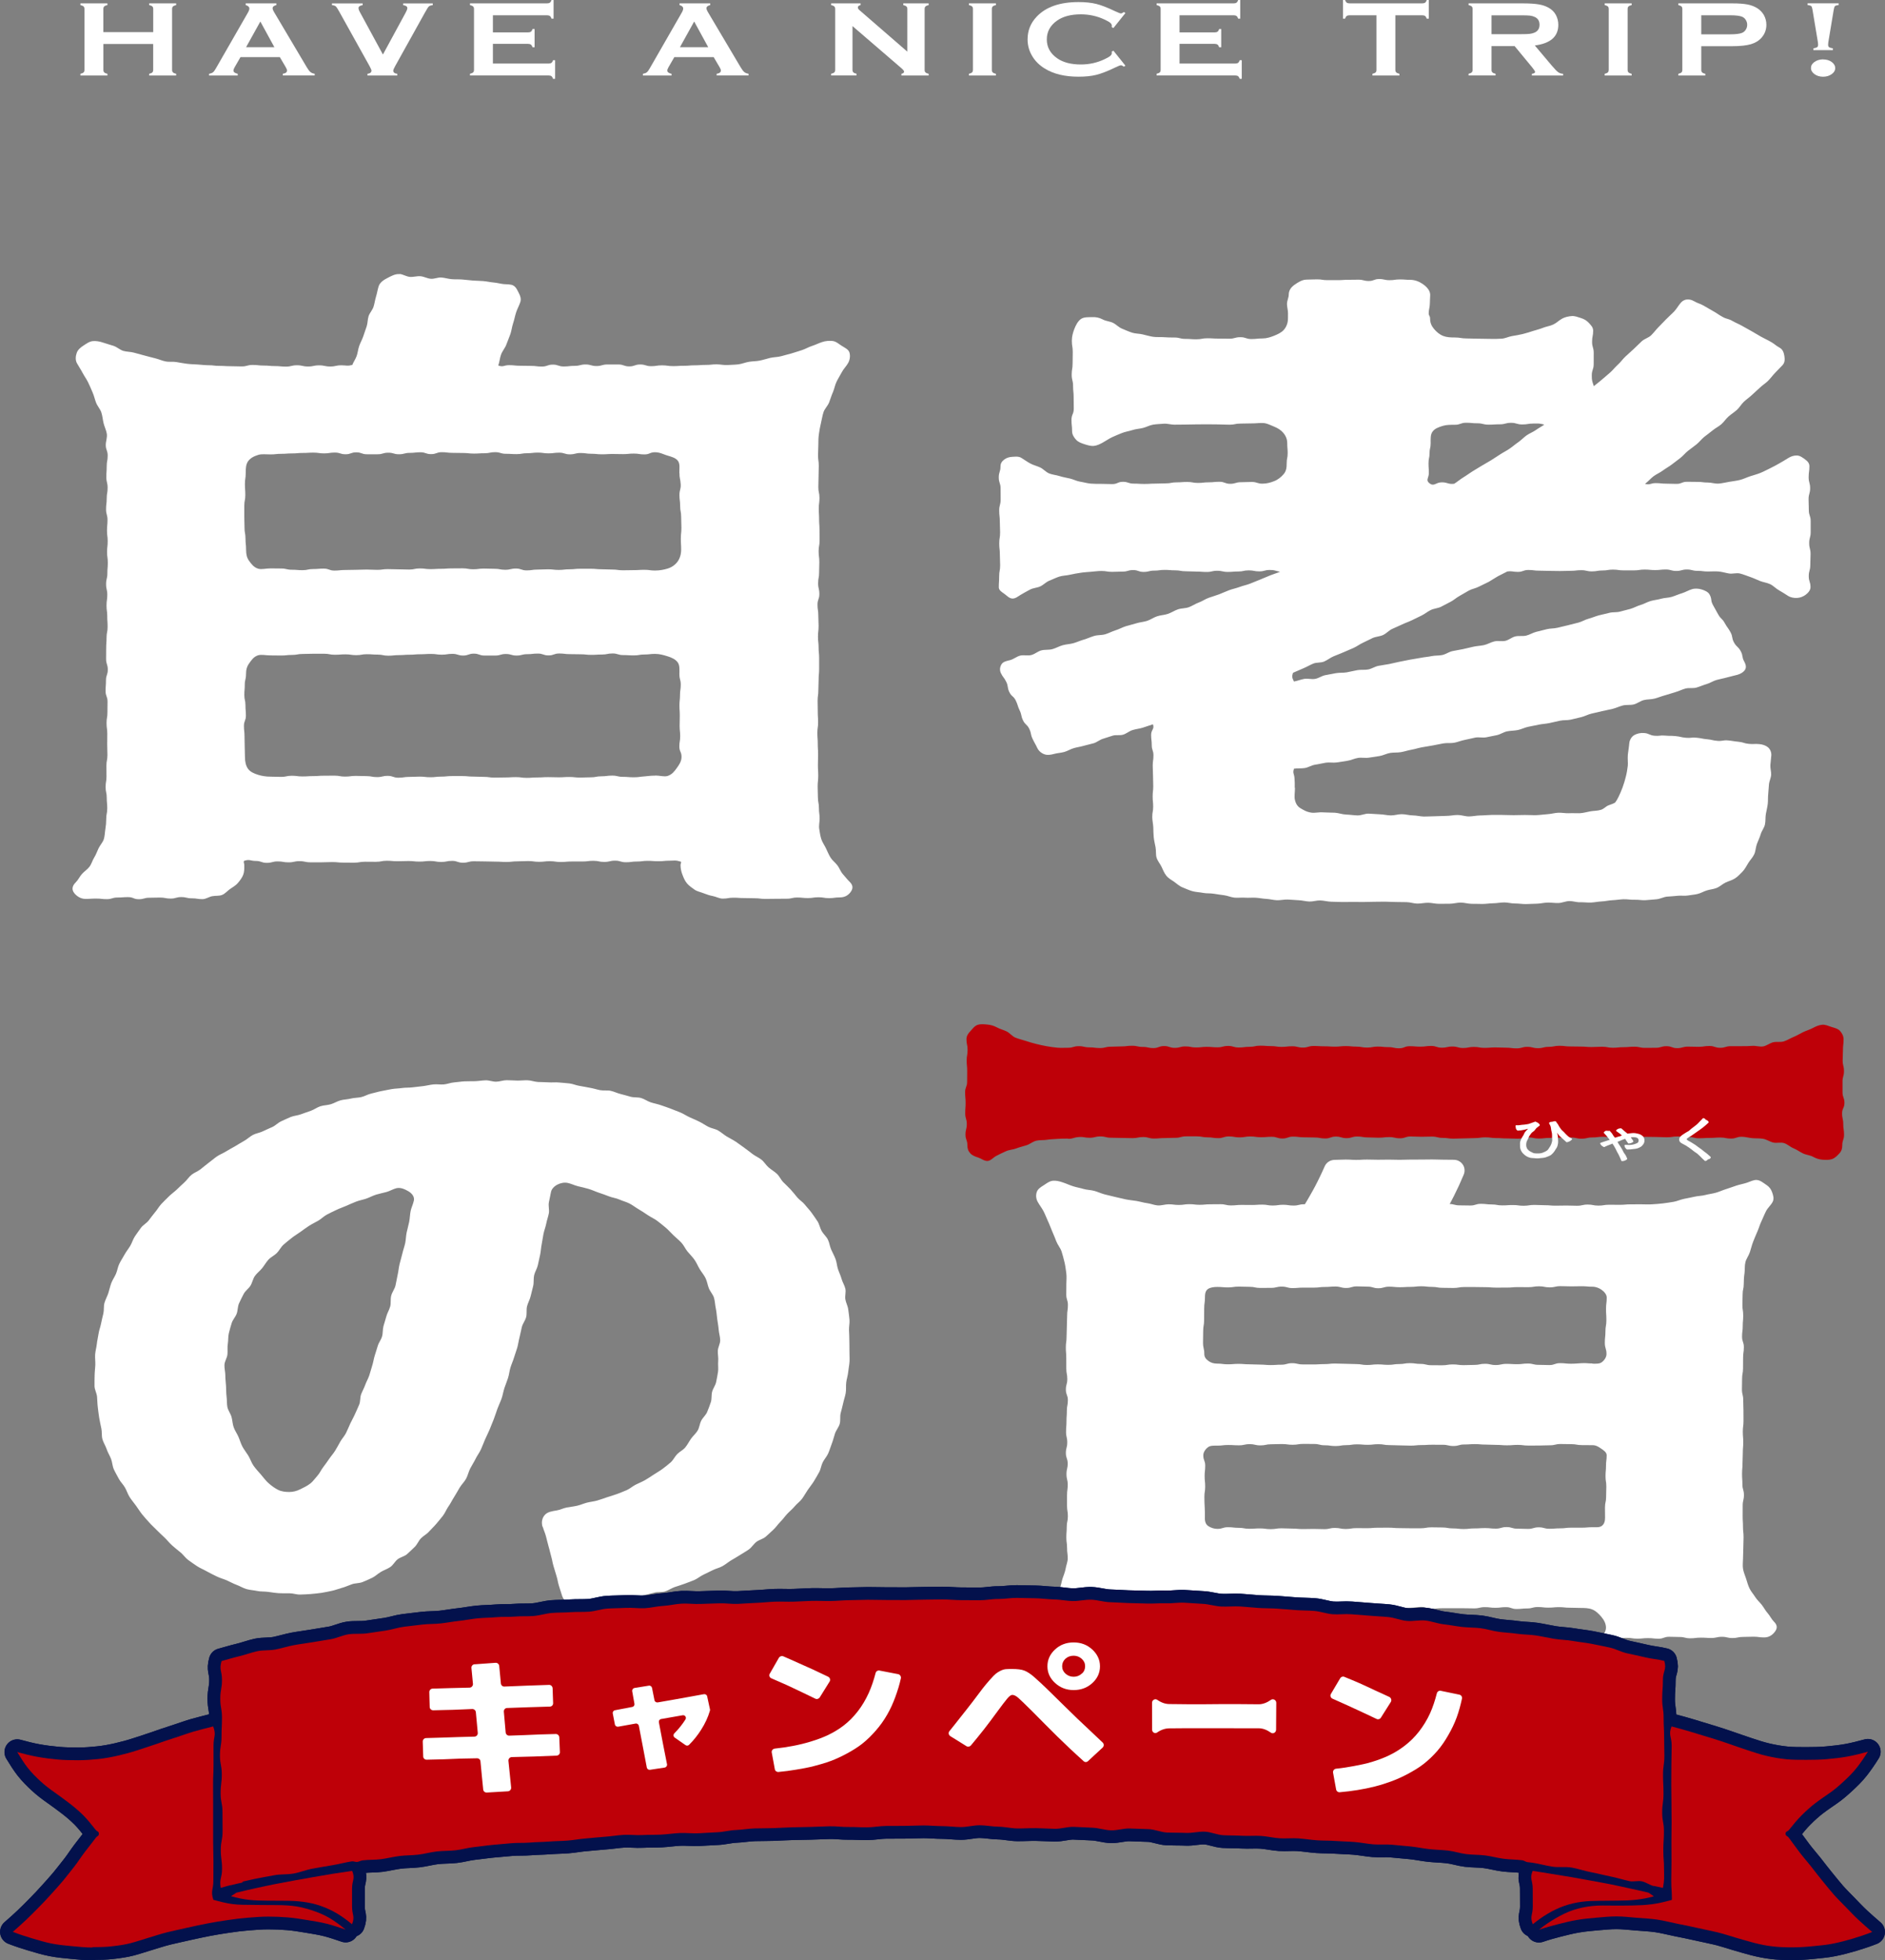
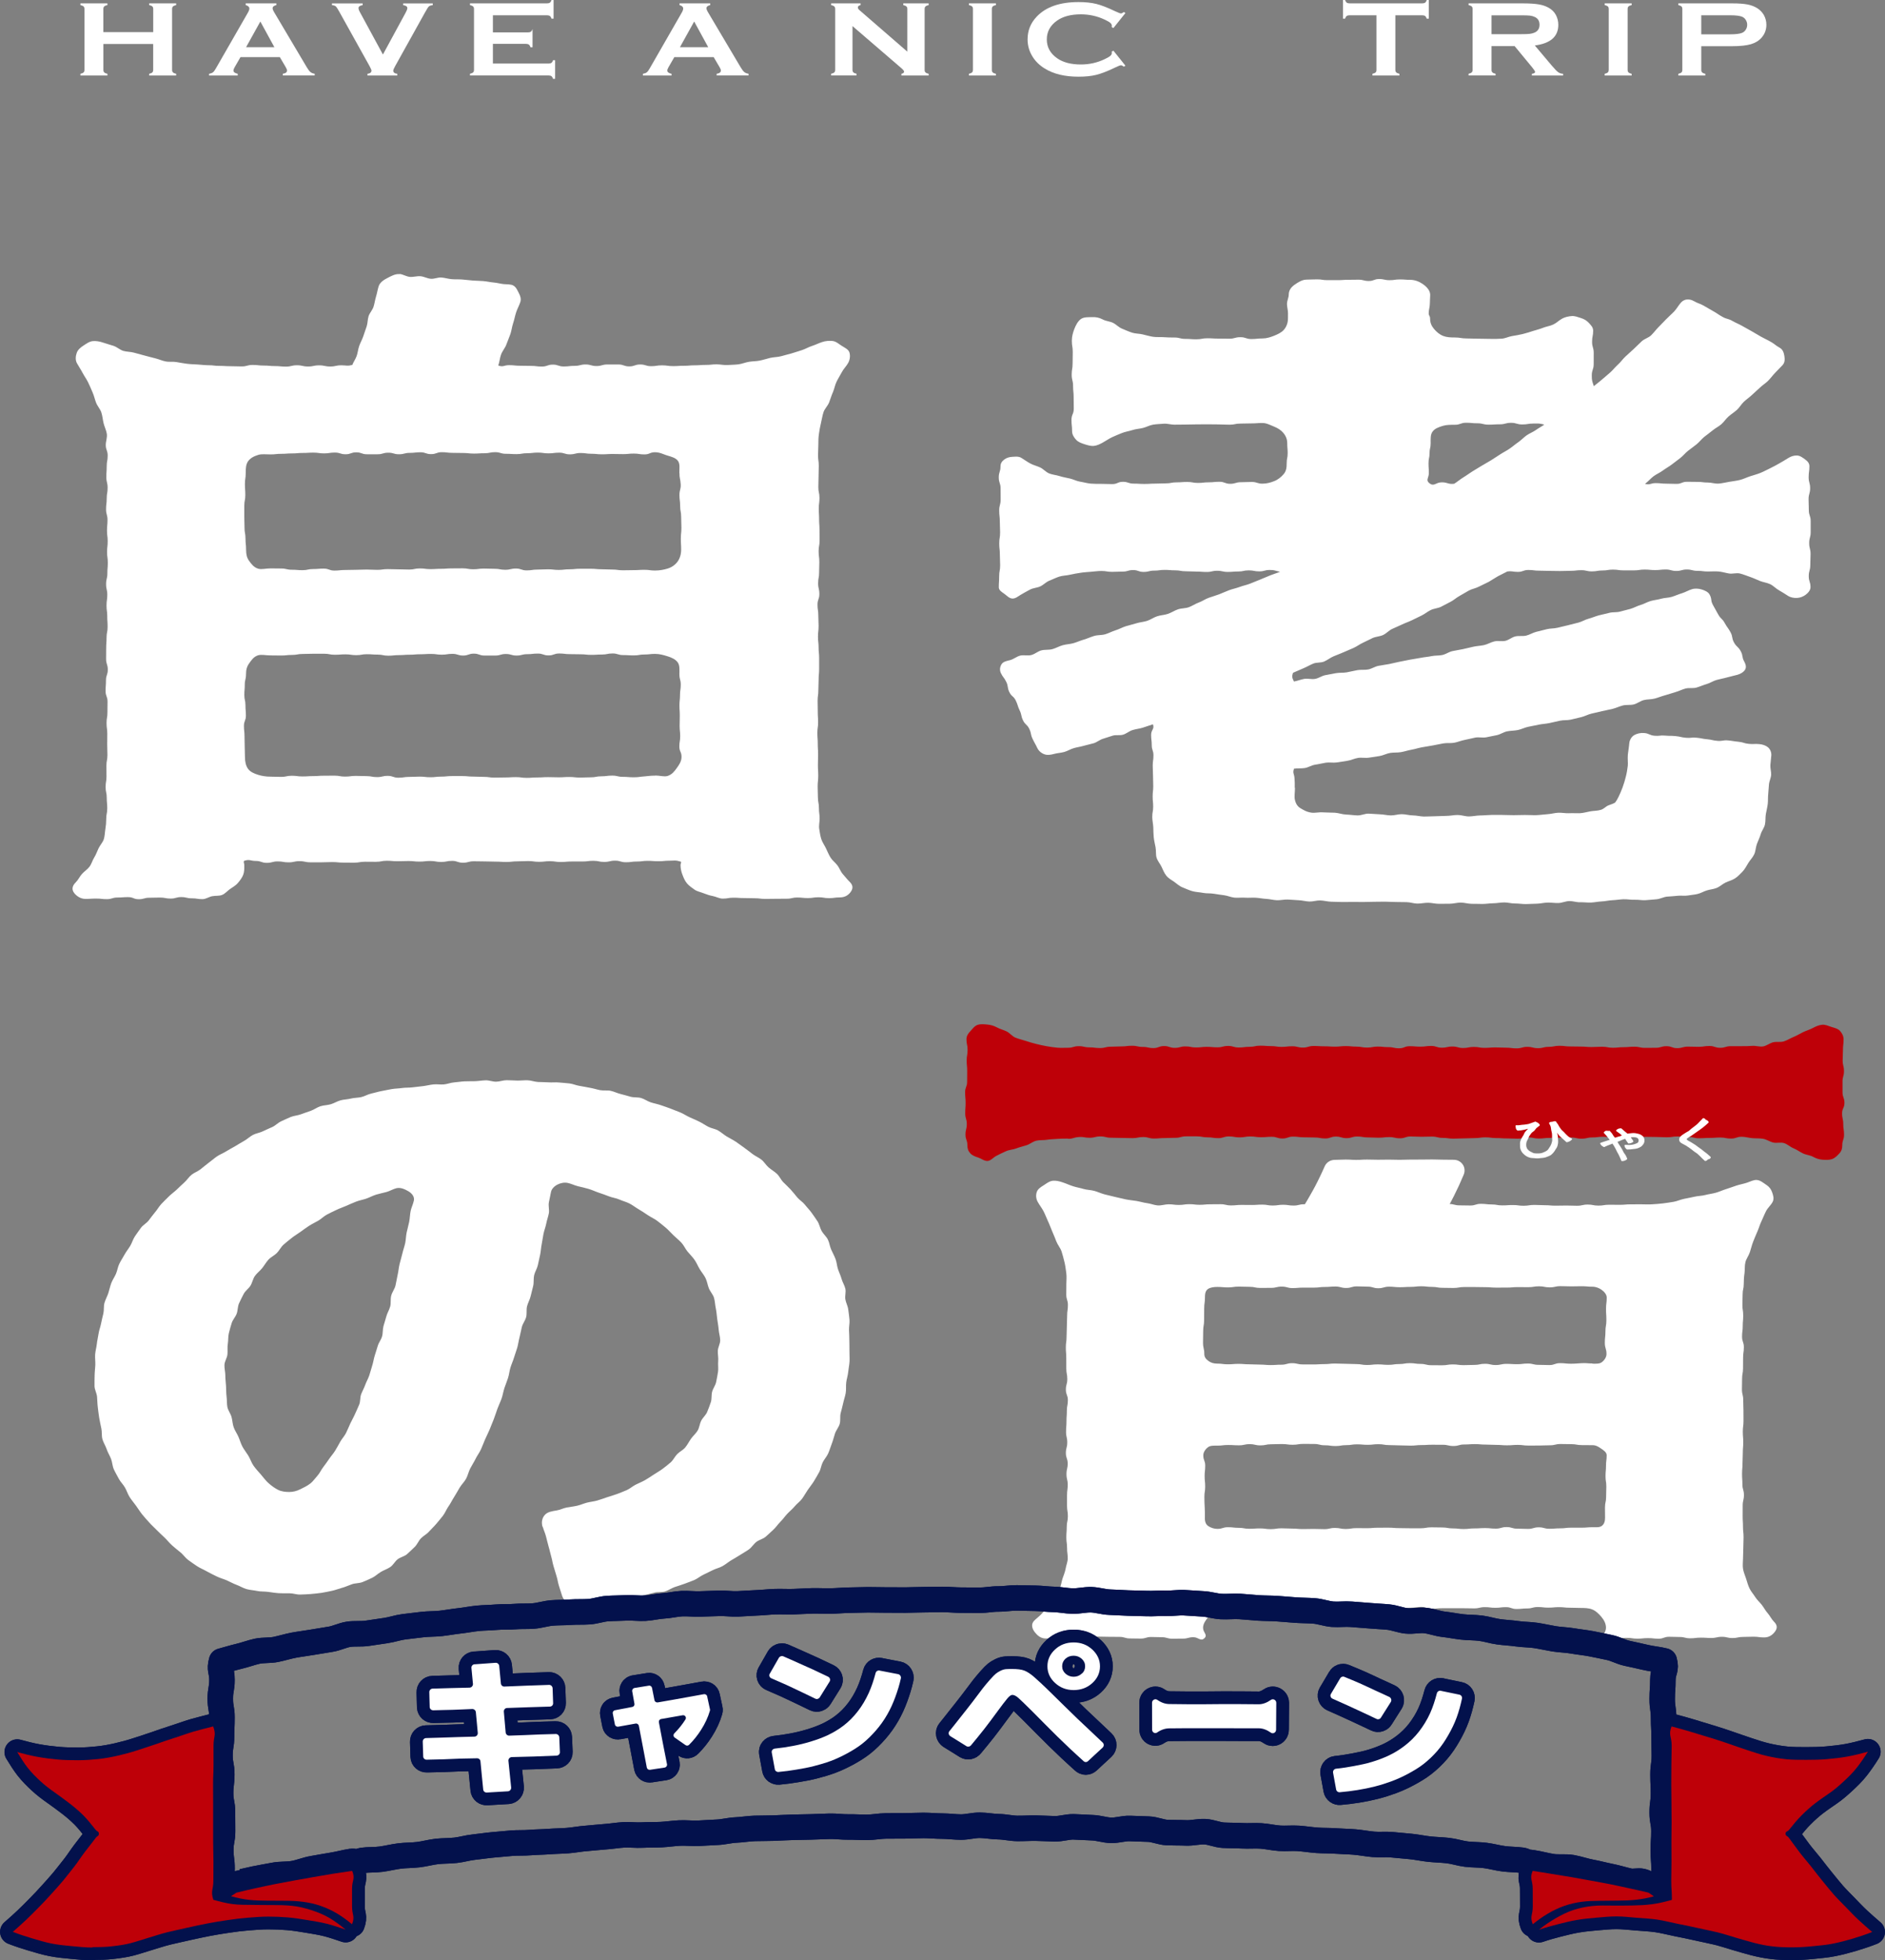
<svg xmlns="http://www.w3.org/2000/svg" id="_レイヤー_2" viewBox="0 0 519.65 540.3">
  <rect x="0" y="0" width="519.65" height="540.3" fill="#808080" stroke="none" />
  <g id="design">
    <path d="M356.99,217.16c0,1.27-.22,2.34-.03,3.22.29,1.39.95,2.07,1.71,2.48.52.28,1.4.94,2.94,1.14.88.12,1.98-.19,3.2-.09.96.07,2.02.04,3.18.1.99.05,2.04.47,3.17.51,1.01.03,2.03.2,3.06.23s2.05-.51,3.07-.49c1.01.02,2.02.16,3.05.18,1.01.02,2.03.29,3.05.31s2.04-.35,3.07-.34,2.04.33,3.06.34,2.03.3,3.06.31,2.04-.08,3.07-.08c1.02,0,2.04-.1,3.07-.1s2.09-.25,3.1-.25c1.06,0,2.1.4,3.1.4,1.06,0,2.1-.26,3.09-.27,1.07,0,2.09-.13,3.08-.14,1.07,0,2.1.01,3.09,0,1.08-.01,2.11.08,3.09.06,1.1-.02,2.13-.03,3.09-.05,1.12-.02,2.15.08,3.09.05,1.17-.04,2.19-.21,3.07-.26,1.07-.06,2.04-.35,2.95-.4,1.11-.06,2.11.17,2.98.13,1.22-.06,2.21.03,2.96,0,.92-.03,1.89-.3,2.94-.51.91-.18,1.97-.12,2.98-.43.82-.25,1.37-.93,1.95-1.18.96-.4,1.77-.56,2.06-.94.47-.61,1.17-1.96,1.95-4.02.37-.99.66-2,.9-2.95.27-1.02.43-2.05.55-3.03.1-.8-.09-1.86.02-3.1.08-.91.3-1.93.39-3.07.07-.88.55-1.82,1.38-2.31.72-.42,1.76-.66,2.73-.57,1.44.13,1.4.61,2.84.75,1.44.13,1.47-.17,2.91-.04,1.44.13,1.45,0,2.89.14s1.43.33,2.87.46c1.44.13,1.47-.16,2.91-.02,1.45.13,1.43.29,2.88.42s1.43.32,2.88.45c1.45.13,1.48-.25,2.93-.12,1.45.14,1.44.23,2.89.37s1.42.44,2.87.58,1.47-.07,2.92.07c.87.08,1.75.39,2.31.85.66.54,1,1.43.95,2.23-.05.92-.21,1.81-.26,2.68-.06.93.26,1.84.21,2.7-.06.93-.54,1.79-.6,2.65-.08.94-.13,1.83-.21,2.67-.09.94-.03,1.84-.12,2.67-.11.97-.37,1.9-.53,2.83s-.04,1.97-.25,2.89c-.21.94-.91,1.76-1.17,2.67-.27.93-.71,1.78-1.04,2.67-.35.97-.35,2.01-.73,2.83-.44.95-1.17,1.64-1.63,2.4-.56.91-.98,1.76-1.59,2.38-.61.61-1.24,1.35-2.12,1.91-.74.48-1.69.71-2.62,1.15-.81.39-1.53,1.12-2.48,1.49-.84.32-1.78.39-2.65.66s-1.67.77-2.55.98-1.8.26-2.69.42-1.82-.04-2.73.07c-.92.11-1.92.15-3,.24-.94.08-1.9.66-2.96.73-.95.07-1.96.19-3.01.25-.96.05-1.99-.17-3.03-.12-.97.04-1.99-.18-3.03-.14-.98.04-1.97.22-2.98.26s-1.97.3-2.98.34c-.98.04-1.97.27-2.98.31s-1.99-.11-2.99-.08c-.98.03-1.99-.35-3-.33-.98.03-1.97.51-2.97.54s-1.99-.14-2.99-.12c-.99.02-1.98.29-2.99.31-.99.02-1.99.08-2.99.1-.99.01-1.99-.17-3-.16-.99.01-1.98-.3-2.99-.29-.99,0-1.99.22-2.99.23s-1.99.19-3,.19-1.99-.05-2.99-.04c-.99,0-2-.34-3.01-.34s-2,.32-3.01.32-1.98.02-2.98.02-1.98-.28-2.98-.29-1.97.24-2.97.23-1.97-.39-2.97-.4-1.97-.03-2.97-.04c-.98-.01-1.98-.07-2.97-.09-.99-.02-1.98.05-2.98.03s-1.98.08-2.98.06-1.98,0-2.98-.02c-.98-.02-1.98.05-2.97.02s-1.98-.05-2.98-.08c-.99-.03-1.97-.32-2.97-.35s-2,.33-3,.3c-.99-.03-1.97-.33-2.97-.36-.99-.03-1.98-.16-2.99-.19s-2,.22-3,.19c-.99-.04-1.95-.32-2.9-.37-1-.05-1.96-.26-2.9-.32-1-.06-1.98.06-2.93-.01-1-.08-2,.08-2.93-.01-1-.1-1.93-.54-2.85-.66-1.01-.12-1.96-.28-2.88-.42-1.01-.16-2.01-.05-2.91-.23-1.02-.2-2.02-.22-2.89-.45-1.03-.27-1.92-.73-2.74-1.04-1.04-.4-1.72-1.12-2.41-1.59-.76-.51-1.56-.94-2.17-1.71-.55-.69-.88-1.55-1.31-2.46-.38-.8-1.06-1.53-1.35-2.49-.25-.85-.09-1.85-.27-2.82-.16-.88-.4-1.78-.5-2.76-.09-.89-.09-1.83-.13-2.81-.04-.9-.28-1.84-.28-2.81,0-1.41.25-1.41.25-2.82,0-1.41-.14-1.41-.14-2.83,0-1.41.16-1.41.16-2.82,0-1.41-.06-1.41-.06-2.83,0-1.42-.08-1.42-.08-2.83,0-1.41.2-1.41.2-2.83,0-1.42-.47-1.42-.47-2.83,0-1.42-.17-1.42-.17-2.84,0-1.42.98-1.57.5-2.9-.91.29-1.99.68-2.87.95s-1.88.36-2.76.64c-.92.29-1.68.98-2.57,1.26-.92.29-1.99,0-2.87.27-.92.28-1.81.59-2.69.86-.92.28-1.7.98-2.58,1.24-.93.28-1.86.44-2.73.7-.93.28-1.88.39-2.75.65-.93.27-1.75.81-2.62,1.05-.94.27-1.9.29-2.76.53-.89.25-1.83.4-2.64.14-.89-.29-1.65-.95-2.02-1.72-.62-1.3-.7-1.26-1.32-2.56-.62-1.3-.29-1.46-.91-2.75-.62-1.3-1.11-1.06-1.73-2.36s-.3-1.46-.93-2.75c-.62-1.3-.43-1.39-1.06-2.69-.63-1.3-1.15-1.04-1.78-2.34-.63-1.3-.22-1.5-.84-2.8-.63-1.3-.89-1.18-1.51-2.48-.39-.82-.23-1.81.28-2.51.44-.6,1.31-.79,2.24-1.01.98-.24,1.83-1,2.8-1.25s2.1.09,3.08-.16c.98-.25,1.81-1.04,2.79-1.29s2.07-.07,3.04-.34,1.87-.81,2.84-1.08,2.01-.29,2.98-.57,1.9-.71,2.87-.99c.97-.28,1.89-.73,2.86-1.01.97-.28,2.06-.16,3.02-.45.97-.29,1.87-.8,2.83-1.09s1.86-.82,2.82-1.12c.96-.3,1.95-.5,2.91-.81s2-.36,2.96-.67c.96-.31,1.81-.95,2.76-1.26.96-.32,2.01-.34,2.96-.66.96-.32,1.82-.92,2.77-1.25.95-.33,2.05-.25,3-.59s1.8-.95,2.75-1.29,1.79-.96,2.74-1.3,1.92-.61,2.86-.96,1.85-.8,2.79-1.15,1.95-.53,2.89-.89c.94-.36,1.95-.54,2.88-.91.93-.37,1.86-.76,2.79-1.13s1.86-.77,2.79-1.16c.93-.38,1.75-.59,2.68-.98-1.42-.28-1.39-.5-2.84-.5-1.45,0-1.45.39-2.89.39-1.45,0-1.45-.28-2.9-.28-1.45,0-1.45.31-2.89.31-1.45,0-1.45.12-2.9.12-1.45,0-1.45-.32-2.9-.32-1.45,0-1.45.33-2.9.33-1.45,0-1.45-.11-2.89-.11-1.45,0-1.45-.08-2.89-.08s-1.45-.26-2.9-.26-1.45-.12-2.9-.12-1.45.2-2.9.2-1.45.36-2.9.36c-1.45,0-1.45-.51-2.9-.51s-1.45.42-2.91.42c-1.46,0-1.46.07-2.91.07-1.46,0-1.46-.24-2.91-.24-.98,0-1.94.14-2.92.22s-1.94.13-2.91.29-1.92.3-2.88.53c-.94.23-1.97.21-2.92.51-.92.3-1.81.76-2.73,1.12s-1.61,1.16-2.51,1.58c-.87.41-1.97.41-2.84.89s-1.73.92-2.58,1.44c-.73.45-1.46,1.06-2.27,1.02-.86-.04-1.51-.79-2.14-1.25-.7-.51-1.6-1-1.6-1.85,0-1.51.1-1.51.1-3.03,0-1.51.27-1.51.27-3.02s-.08-1.51-.08-3.02-.17-1.51-.17-3.03.24-1.51.24-3.02c0-1.51-.08-1.51-.08-3.03s-.17-1.52-.17-3.03c0-1.51.4-1.51.4-3.03s-.02-1.52-.02-3.04c0-1.52-.5-1.52-.5-3.04,0-1.52.48-1.52.48-3.04,0-.85.4-1.43,1.09-1.93.63-.46,1.36-.67,2.22-.71.81-.04,1.69-.16,2.41.28.85.52,1.64,1.1,2.49,1.56s1.86.69,2.73,1.1c.9.43,1.59,1.29,2.49,1.65s1.95.43,2.87.73c.94.3,1.91.45,2.85.67s1.86.72,2.82.87,1.94.45,2.91.53c.98.08,1.98.07,2.96.07,1.48,0,1.48.06,2.96.06s1.48-.63,2.95-.63,1.48.5,2.96.5,1.48.09,2.96.09,1.48-.09,2.96-.09,1.47-.07,2.95-.07,1.48-.28,2.95-.28,1.48-.11,2.96-.11,1.48.27,2.95.27,1.48-.17,2.96-.17,1.48-.15,2.96-.15,1.48.56,2.96.56,1.48-.44,2.96-.44,1.48-.07,2.97-.07,1.48.47,2.97.47c1.15,0,2.28-.31,3.24-.7,1.08-.43,1.96-1.17,2.62-1.96.73-.86.81-1.89.81-3,0-1.36.27-1.36.27-2.73,0-1.36-.12-1.36-.12-2.73,0-1.11-.37-2.03-1.09-2.89-.66-.78-1.54-1.32-2.62-1.75-.96-.38-1.97-.96-3.12-.96-1.52,0-1.52.11-3.03.11s-1.51.05-3.03.05c-1.52,0-1.52.31-3.03.31-1.52,0-1.52-.08-3.04-.08-1.52,0-1.52-.03-3.03-.03s-1.52.02-3.04.02-1.52.05-3.04.05c-1.52,0-1.52.03-3.04.03-.98,0-1.97-.34-2.95-.26s-1.97.1-2.94.26-1.85.69-2.82.92-1.95.27-2.89.58c-.92.3-1.93.43-2.85.8s-1.83.74-2.73,1.16c-.88.41-1.69,1-2.57,1.48-.79.43-1.59.83-2.45.91-.9.08-1.76-.21-2.57-.46-.89-.28-1.72-.59-2.29-1.19-.61-.65-1.14-1.46-1.14-2.39,0-1.56-.17-1.56-.17-3.12,0-1.56.63-1.56.63-3.11,0-1.56-.03-1.56-.03-3.12,0-1.56-.16-1.56-.16-3.12,0-1.56-.38-1.56-.38-3.11,0-1.56.25-1.56.25-3.12,0-1.56.04-1.56.04-3.13,0-1.56-.25-1.56-.25-3.13,0-1.21.33-2.28.66-3.16.42-1.11.98-2.14,1.75-2.74.86-.67,2.07-.55,3.12-.59,1.03-.05,1.99.11,2.96.63.87.48,1.96.52,2.83.93.9.43,1.6,1.26,2.51,1.62.92.37,1.83.8,2.76,1.1.94.3,1.99.25,2.93.48.96.23,1.91.51,2.87.66s1.97.03,2.95.11c.98.08,1.94.09,2.92.09,1.52,0,1.52.38,3.03.38s1.51.11,3.03.11,1.52-.28,3.03-.28,1.52.09,3.04.09,1.52.03,3.03.03,1.52-.42,3.04-.42,1.52.51,3.04.51,1.52-.16,3.04-.16c1.15,0,2.21-.35,3.17-.73,1.08-.43,2.12-.91,2.78-1.7.73-.86,1.09-1.96,1.09-3.07,0-.73.01-.73.01-1.46,0-.88-.28-1.73-.28-2.54,0-.91.48-1.76.48-2.53.01-1.21.6-2.08,1.68-2.82.92-.63,1.99-1.37,3.31-1.37,1.42,0,1.42-.07,2.84-.07s1.42.22,2.84.22,1.43,0,2.85,0,1.42-.1,2.85-.1,1.43-.03,2.85-.03,1.43.36,2.86.36,1.43-.54,2.85-.54,1.43.32,2.86.32,1.43-.21,2.86-.21,1.43.11,2.86.11c1.33,0,2.51.52,3.43,1.15,1.08.74,2.06,1.78,2.06,3,0,.77-.1,1.61-.1,2.52,0,.8-.31,1.65-.31,2.53,0,.73.38.73.38,1.46,0,1.11.35,2,1.07,2.86.66.78,1.44,1.5,2.52,1.94.96.38,2.02.43,3.18.43,1.67,0,1.67.27,3.34.27s1.67.07,3.35.07,1.67.05,3.35.05c.98,0,1.98.02,2.96-.06s1.9-.57,2.88-.73c.96-.16,1.92-.31,2.88-.55.94-.23,1.87-.53,2.81-.83s1.88-.52,2.8-.89c.9-.36,1.93-.48,2.83-.91.88-.41,1.6-1.17,2.48-1.64.8-.43,1.7-.6,2.56-.68.9-.08,1.73.28,2.54.53.89.28,1.57.67,2.14,1.27.61.65,1.27,1.29,1.27,2.21,0,1.54-.3,1.54-.3,3.08,0,1.54.45,1.54.45,3.07,0,1.54-.01,1.54-.01,3.08,0,1.54-.52,1.54-.52,3.09,0,1.54.09,1.52.56,2.99.79-.65,1.39-1.09,2.16-1.75.78-.66,1.56-1.32,2.32-1.99s1.39-1.51,2.15-2.19c.76-.68,1.34-1.55,2.09-2.24.75-.69,1.52-1.36,2.26-2.06.75-.7,1.47-1.41,2.2-2.12.74-.71,1.91-.97,2.63-1.68.73-.72,1.33-1.55,2.05-2.28s1.43-1.46,2.13-2.19,1.5-1.39,2.19-2.13,1.18-1.68,1.86-2.43c.94-1.03,2.33-1.07,3.55-.38,1.3.73,1.41.54,2.71,1.26,1.31.73,1.28.77,2.59,1.5s1.25.83,2.55,1.56c1.3.73,1.48.42,2.78,1.15s1.36.63,2.67,1.36q1.3.73,2.61,1.46c1.31.73,1.28.78,2.59,1.51s1.35.66,2.66,1.4,1.2.93,2.51,1.66c.86.48,1.13,1.4,1.27,2.27.14.88.16,1.82-.52,2.53-.67.71-1.36,1.4-2.04,2.11s-1.25,1.51-1.94,2.2-1.55,1.2-2.26,1.89c-.7.68-1.45,1.3-2.16,1.98s-1.52,1.22-2.24,1.89c-.71.66-1.19,1.58-1.92,2.24s-1.57,1.17-2.31,1.82c-.73.64-1.27,1.51-2.01,2.16-.74.64-1.66,1.07-2.41,1.7-.74.63-1.56,1.18-2.32,1.8-.75.62-1.35,1.43-2.11,2.04-.76.61-1.57,1.17-2.34,1.78-.76.6-1.38,1.41-2.16,2.01s-1.56,1.19-2.34,1.78c-.78.59-1.65,1.05-2.44,1.64-.78.58-1.72.97-2.52,1.55-.79.58-1.58,1.54-2.38,2.11,1.39.38,1.52-.2,2.95-.2s1.44.15,2.88.15,1.44.06,2.87.06,1.44-.58,2.88-.58,1.44.03,2.89.03,1.44.18,2.89.18c.98,0,1.98.37,2.96.29.97-.08,1.95-.33,2.92-.49s1.95-.28,2.91-.51,1.84-.69,2.78-1c.92-.3,1.88-.55,2.8-.91s1.76-.84,2.66-1.26,1.73-.9,2.6-1.38c.85-.46,1.68-.99,2.53-1.51.73-.45,1.58-.72,2.39-.68.86.04,1.56.6,2.19,1.05.7.51,1.22,1.06,1.22,1.91,0,1.51-.21,1.51-.21,3.03,0,1.51.41,1.51.41,3.02,0,1.51-.43,1.51-.43,3.02,0,1.51.07,1.51.07,3.03,0,1.51.51,1.51.51,3.02,0,1.51,0,1.51,0,3.03s-.41,1.52-.41,3.03c0,1.51.38,1.51.38,3.03,0,1.52-.08,1.52-.08,3.04,0,1.52-.42,1.52-.42,3.04,0,1.52.48,1.52.48,3.04,0,.85-.67,1.61-1.37,2.12-.63.46-1.48.81-2.34.85-.81.04-1.73-.11-2.46-.56-.85-.52-1.65-1.08-2.5-1.54s-1.57-1.28-2.44-1.69c-.9-.43-1.93-.53-2.83-.89s-1.81-.82-2.73-1.12-1.86-.72-2.8-.94-2.04.16-3,0c-.97-.16-1.9-.47-2.87-.55s-1.95,0-2.92,0c-1.46,0-1.46-.18-2.91-.18s-1.46-.37-2.91-.37-1.45.4-2.91.4c-1.45,0-1.45-.4-2.91-.4-1.46,0-1.46.16-2.91.16-1.45,0-1.45-.14-2.91-.14s-1.46.22-2.91.22-1.46,0-2.91,0c-1.46,0-1.46-.21-2.91-.21-1.45,0-1.45.24-2.91.24s-1.45.25-2.91.25c-1.46,0-1.46-.33-2.92-.33-1.46,0-1.46.17-2.91.17-1.46,0-1.46.06-2.91.06s-1.46-.04-2.92-.04-1.46-.06-2.91-.06c-1.46,0-1.46-.19-2.92-.19-1.46,0-1.46.53-2.93.53-1.46,0-1.45-.3-2.9-.11-.86.48-1.71.83-2.58,1.31s-1.67,1.06-2.53,1.54c-.87.47-1.79.83-2.66,1.3s-1.91.62-2.78,1.08-1.69,1.02-2.57,1.48c-.87.46-1.61,1.18-2.49,1.63-.88.45-1.75.92-2.63,1.37-.88.45-1.97.47-2.86.91s-1.66,1.1-2.55,1.53-1.78.87-2.67,1.3c-.89.43-1.84.74-2.73,1.17-.89.43-1.81.8-2.71,1.22-.89.42-1.59,1.26-2.49,1.67-.9.42-1.98.42-2.88.83-.9.41-1.77.89-2.67,1.3-.9.41-1.7,1.04-2.61,1.44s-1.82.78-2.73,1.18c-.9.4-1.84.73-2.75,1.12-.91.39-1.7,1.05-2.62,1.44s-2.08.18-2.99.57c-.91.38-1.77.9-2.69,1.28-.92.38-1.96.87-2.88,1.25-.38,1.12-.23,1.32.25,2.4.98-.16,1.85-.55,2.83-.72s2.04.17,3.01,0c.98-.17,1.86-.86,2.84-1.03s1.95-.38,2.92-.55,2-.05,2.98-.23,1.94-.42,2.91-.6,2.01,0,2.99-.19c.97-.18,1.86-.82,2.83-1,.97-.18,1.96-.31,2.93-.49.97-.19,1.93-.45,2.9-.64s1.95-.38,2.92-.58c.97-.19,1.96-.3,2.93-.5s1.97-.25,2.94-.46,2-.1,2.97-.31,1.84-.87,2.81-1.08c.97-.21,1.95-.34,2.92-.55.97-.21,1.93-.45,2.89-.67.97-.21,1.98-.23,2.94-.45s1.85-.79,2.81-1.01,2.05.07,3.01-.15c.96-.22,1.8-.99,2.76-1.22.96-.23,2.04.01,3-.22.96-.23,1.84-.82,2.8-1.05.96-.24,1.92-.48,2.88-.72.96-.24,2-.16,2.96-.4.96-.24,1.93-.44,2.89-.69.96-.25,1.92-.48,2.88-.73.96-.25,1.83-.82,2.79-1.07s1.87-.67,2.82-.92,1.93-.43,2.88-.69c.95-.26,2.03-.08,2.98-.35.95-.26,1.92-.49,2.86-.75.95-.27,1.83-.8,2.78-1.07.95-.27,1.82-.82,2.77-1.09.95-.28,1.95-.35,2.9-.63s1.99-.23,2.94-.52,1.84-.71,2.79-.99c.94-.29,1.8-.82,2.74-1.11.87-.27,1.82-.19,2.63.04.9.26,1.87.69,2.27,1.43.71,1.3.21,1.57.92,2.87.71,1.3.73,1.29,1.44,2.59.71,1.3,1.1,1.09,1.81,2.39s.87,1.21,1.58,2.51c.71,1.3.26,1.55.98,2.85s1.13,1.08,1.84,2.38c.71,1.3.25,1.56.97,2.86.43.79.66,1.58.21,2.29-.39.63-1.14,1.09-2.05,1.36s-1.93.45-2.88.73c-.95.28-1.94.43-2.89.7s-1.81.87-2.76,1.14c-.95.27-1.86.7-2.82.97-.95.27-2.05,0-3.01.26s-1.85.74-2.81,1-1.88.62-2.85.87c-.96.25-1.88.65-2.84.9s-2,.17-2.97.41-1.8.95-2.77,1.2c-.96.24-2.03.04-3,.28-.96.24-1.87.7-2.84.94s-1.94.4-2.91.63-1.93.46-2.9.68-1.86.74-2.83.97c-.97.22-1.93.47-2.9.69s-2.02.08-2.99.3c-.97.22-1.94.44-2.91.65s-1.97.23-2.94.44-1.94.38-2.91.59c-.97.2-1.88.69-2.85.89-.97.2-1.99.16-2.96.36-.97.2-1.85.85-2.83,1.05-.97.19-1.94.4-2.92.59s-2.04-.11-3.02.08c-.97.19-1.93.46-2.91.64s-1.91.6-2.89.78c-.98.18-2.02,0-3,.18s-1.95.39-2.93.57-1.96.33-2.94.5c-.98.17-1.92.5-2.9.67-.98.17-1.93.5-2.91.67s-2,.06-2.99.22-1.9.69-2.88.85-1.97.29-2.95.45-2.03-.09-3.02.07c-.98.15-1.91.63-2.9.79s-1.97.31-2.95.46-2.03-.08-3.02.07c-.98.15-1.95.41-2.94.55s-1.91.78-2.9.93c-.99.14-1.93.03-2.93.17-.45,1.24.03,1.27.13,2.58.1,1.33.07,1.34.07,2.65ZM425.76,117.04c-1.5-.39-1.47-.3-3.02-.3s-1.54.25-3.09.25c-1.55,0-1.55-.45-3.09-.45-1.55,0-1.55.41-3.09.41s-1.55.1-3.09.1c-1.55,0-1.55-.38-3.1-.38-1.55,0-1.55-.15-3.1-.15s-1.55.56-3.1.56c-1.3,0-2.35.01-3.29.29-1.23.37-2.26.75-2.87,1.6s-.52,1.93-.52,3.23c0,1.36-.31,1.36-.31,2.72s-.28,1.36-.28,2.73c0,1.37.09,1.37.09,2.73,0,1.37-.93,1.93.13,2.79,1.32,1.06,1.74-.23,3.43-.23s1.73.6,3.41.4c.86-.5,1.68-1.25,2.54-1.76.86-.51,1.65-1.13,2.5-1.65s1.71-1.02,2.55-1.55,1.74-.97,2.58-1.51c.84-.54,1.68-1.07,2.51-1.62s1.73-.99,2.56-1.55c.83-.55,1.57-1.23,2.4-1.79.82-.56,1.51-1.32,2.32-1.9.81-.57,1.79-.92,2.6-1.5s1.53-.91,2.33-1.5Z" style="fill:#fff;" />
    <path d="M110.2,75.52c.87.07,1.78.71,2.83.8.9.08,1.9-.27,2.91-.18.93.08,1.85.62,2.83.7s1.95-.43,2.92-.35c.95.08,1.89.38,2.85.46.96.08,1.94.01,2.89.09.97.08,1.93.2,2.87.28.98.08,1.95.07,2.88.15,1,.08,1.95.31,2.86.39,1.02.08,1.96.37,2.85.45s1.92,0,2.62.39c.82.45,1.16,1.41,1.54,2.12.4.76.67,1.57.39,2.44-.31.95-.83,1.85-1.16,2.85s-.48,1.98-.82,2.98-.42,2.01-.76,3c-.33.95-.76,1.89-1.11,2.88-.34.95-1.1,1.77-1.46,2.76s-.41,2.02-.77,3.01c1.41.52,1.5-.09,3-.09s1.51.16,3.01.16,1.51.04,3.01.04,1.5.18,3.01.18,1.5-.53,3.01-.53,1.51.51,3.01.51,1.5-.17,3.01-.17,1.51-.38,3.01-.38,1.51.43,3.01.43,1.51-.43,3.01-.43,1.5,0,3.01,0,1.5.53,3.01.53,1.51-.53,3.02-.53,1.51.47,3.01.47,1.51-.23,3.01-.23,1.51.21,3.02.21,1.51-.09,3.01-.09,1.51-.13,3.02-.13,1.51-.11,3.03-.11,1.51-.16,3.03-.16c.95,0,1.94.26,2.98.19.95-.07,1.95-.06,2.98-.19.95-.12,1.89-.53,2.91-.7.95-.16,1.96-.13,2.96-.33.94-.19,1.89-.51,2.89-.75.94-.22,1.98-.19,2.97-.45s1.91-.5,2.89-.78,1.88-.6,2.85-.9,1.81-.84,2.78-1.15,1.83-.76,2.8-1.08c.94-.32,1.99-.39,2.87-.3.98.1,1.74.83,2.49,1.3.84.54,1.87.98,2.16,1.81.29.83.2,1.99-.31,2.92s-1.28,1.64-1.74,2.52c-.48.92-1.04,1.78-1.47,2.66-.46.94-.61,1.99-1,2.88-.43.96-.7,1.94-1.06,2.85-.39.98-1.24,1.75-1.54,2.67-.33,1.01-.47,2.04-.7,2.97-.26,1.04-.42,2.04-.56,2.98-.16,1.06-.17,2.08-.17,3.02,0,1.47-.08,1.47-.08,2.93,0,1.47.2,1.47.2,2.93s-.06,1.47-.06,2.93c0,1.47-.06,1.47-.06,2.94,0,1.47.31,1.47.31,2.94,0,1.47-.19,1.47-.19,2.95,0,1.47.09,1.47.09,2.94s.11,1.47.11,2.94c0,1.47.02,1.47.02,2.94,0,1.47-.26,1.47-.26,2.94,0,1.47.19,1.47.19,2.94s-.06,1.47-.06,2.95c0,1.47-.27,1.47-.27,2.95,0,1.47.34,1.47.34,2.94,0,1.47-.51,1.47-.51,2.94,0,1.47.22,1.47.22,2.94,0,1.47.08,1.47.08,2.95,0,1.47-.17,1.47-.17,2.95,0,1.47.17,1.47.17,2.95,0,1.47.15,1.47.15,2.95q0,1.48,0,2.95c0,1.47-.14,1.47-.14,2.95,0,1.48-.08,1.48-.08,2.95,0,1.47-.2,1.47-.2,2.95,0,1.48.04,1.48.04,2.95s.09,1.47.09,2.94c0,1.47-.2,1.47-.2,2.94,0,1.48.11,1.48.11,2.95,0,1.47.09,1.47.09,2.95,0,1.48-.05,1.48-.05,2.95s.09,1.48.09,2.96c0,1.48-.16,1.48-.16,2.95,0,1.48.07,1.48.07,2.96,0,1.48.28,1.48.28,2.96,0,1.48.19,1.48.19,2.96,0,.94-.26,1.89-.1,2.83.15.92.27,1.88.57,2.8.29.88.87,1.66,1.29,2.54.4.83.74,1.71,1.26,2.54.49.78,1.29,1.36,1.89,2.14.56.73.86,1.7,1.51,2.43.61.69,1.2,1.45,1.9,2.14,1.01,1,.89,1.94.15,2.88-.63.8-1.54,1.38-2.93,1.38-1.47,0-1.47.2-2.93.2-1.46,0-1.46-.24-2.92-.24-1.46,0-1.46.22-2.92.22-1.47,0-1.47-.15-2.93-.15s-1.46.33-2.93.33-1.47.02-2.93.02-1.47.03-2.94.03-1.47-.18-2.93-.18c-1.47,0-1.47-.05-2.94-.05s-1.47-.1-2.94-.1c-1.47,0-1.47.25-2.94.25-.94,0-1.8-.52-2.67-.69-.92-.17-1.73-.44-2.56-.77-.87-.35-1.79-.5-2.52-1-.77-.53-1.54-1.08-2.11-1.75-.6-.71-.94-1.58-1.26-2.42s-.51-1.71-.51-2.64c0-.46.4-.82-.04-.95-1.44-.44-1.51-.23-3.01-.23-1.5,0-1.5.15-3,.15-1.5,0-1.5-.11-3-.11-1.5,0-1.5.19-3,.19-1.5,0-1.5.2-3,.2-1.49,0-1.49-.44-2.99-.44s-1.49.35-2.99.35-1.49-.31-2.99-.31c-1.5,0-1.5.19-2.99.19-1.5,0-1.5,0-3,0-1.5,0-1.5.14-3,.14-1.5,0-1.5-.22-3-.22-1.5,0-1.5.17-2.99.17-1.5,0-1.5-.21-2.99-.21-1.5,0-1.5.08-2.99.08-1.5,0-1.5.17-3,.17-1.5,0-1.5-.09-3-.09-1.5,0-1.5-.06-3-.06-1.5,0-1.5-.04-3-.04s-1.5.4-3,.4c-1.5,0-1.5-.51-3-.51s-1.5.3-3,.3-1.5-.27-3-.27-1.5.17-3,.17c-1.5,0-1.5-.16-3-.16-1.5,0-1.5.06-3.01.06s-1.5-.13-3-.13c-1.5,0-1.5.29-3.01.29-1.5,0-1.5-.02-3-.02-1.5,0-1.5.26-3.01.26-1.5,0-1.5-.02-3-.02-1.5,0-1.5-.15-3-.15-1.5,0-1.5.07-3.01.07-1.5,0-1.5,0-3,0-1.5,0-1.5-.32-3.01-.32-1.51,0-1.51.33-3.01.33-1.5,0-1.5-.26-3.01-.26-1.51,0-1.51.4-3.01.4-1.51,0-1.51-.53-3.02-.53-1.51,0-1.66-.51-3.11-.07-.44.13-.07.75-.07,1.2,0,.93.03,1.84-.3,2.69s-.89,1.57-1.49,2.28c-.57.67-1.36,1.1-2.14,1.64-.73.5-1.33,1.28-2.2,1.63-.82.33-1.8.17-2.73.35-.87.16-1.73.81-2.67.81-1.47,0-1.47-.23-2.93-.23-1.46,0-1.46-.34-2.92-.34-1.46,0-1.46.41-2.92.41-1.47,0-1.47-.28-2.93-.28s-1.46.05-2.93.05c-1.47,0-1.47.41-2.93.41s-1.47-.58-2.94-.58c-1.47,0-1.47.11-2.93.11-1.47,0-1.47.45-2.94.45s-1.47-.16-2.94-.16c-1.47,0-1.47.09-2.94.09-1.38,0-2.47-.8-3.1-1.6-.74-.94-.61-1.95.4-2.94.7-.69,1.1-1.62,1.71-2.31.65-.73,1.51-1.26,2.07-1.99.6-.78.83-1.78,1.32-2.55.52-.83.8-1.73,1.21-2.56.42-.88,1.14-1.59,1.43-2.47s.29-1.89.44-2.81c.16-.94.24-1.86.24-2.8,0-1.47.28-1.47.28-2.93s-.14-1.47-.14-2.93c0-1.47-.31-1.47-.31-2.93,0-1.47.24-1.47.24-2.94,0-1.47-.02-1.47-.02-2.94s.28-1.47.28-2.95-.06-1.47-.06-2.94c0-1.47.02-1.47.02-2.94,0-1.47-.2-1.47-.2-2.94,0-1.47.24-1.47.24-2.94,0-1.47.03-1.47.03-2.94s-.54-1.47-.54-2.95c0-1.47.11-1.47.11-2.95,0-1.47.5-1.47.5-2.94s-.47-1.47-.47-2.94c0-1.47.02-1.47.02-2.94,0-1.47.11-1.47.11-2.95,0-1.47.29-1.47.29-2.95,0-1.47-.1-1.47-.1-2.95,0-1.47-.2-1.47-.2-2.95,0-1.48.21-1.48.21-2.95s-.33-1.47-.33-2.95.35-1.48.35-2.95.12-1.47.12-2.95c0-1.48-.2-1.48-.2-2.95,0-1.47.17-1.47.17-2.94s-.19-1.47-.19-2.94c0-1.48.14-1.48.14-2.95,0-1.47-.4-1.47-.4-2.95s.18-1.48.18-2.95c0-1.48.25-1.48.25-2.96s-.35-1.48-.35-2.95c0-1.48.1-1.48.1-2.96,0-1.48.27-1.48.27-2.96,0-1.48-.53-1.48-.53-2.96,0-.94.44-1.99.29-3.05-.14-.94-.63-1.88-.89-2.92-.23-.93-.29-1.96-.62-2.97-.3-.92-1.07-1.71-1.45-2.69-.36-.91-.55-1.91-.98-2.87-.39-.89-.77-1.83-1.23-2.76-.43-.88-1.05-1.7-1.53-2.63-.46-.88-1.04-1.71-1.54-2.62s-.35-2.02-.05-2.86,1.02-1.47,1.87-2.01c.74-.47,1.57-1.12,2.55-1.22.88-.09,1.9.09,2.84.41s1.92.59,2.86.89c.97.31,1.77,1.11,2.7,1.39s2.04.23,2.97.5c.98.28,1.94.54,2.88.78.99.26,1.95.53,2.89.75,1,.24,1.93.68,2.88.87,1.01.21,2.06.02,3,.18,1.02.17,1.99.36,2.94.48,1.03.13,2.02.13,2.96.2,1.04.07,2.01.2,2.96.2,1.53,0,1.53.18,3.05.18s1.53.09,3.05.09,1.53.06,3.05.06,1.52-.41,3.05-.41,1.52.17,3.05.17,1.53.14,3.06.14,1.53.15,3.05.15,1.53-.37,3.05-.37,1.53.34,3.06.34,1.53-.32,3.05-.32,1.53.32,3.06.32,1.53-.33,3.07-.33,1.53.28,3.02-.1c.33-.86.85-1.52,1.19-2.45.32-.87.38-1.86.71-2.79.31-.88.8-1.72,1.12-2.65s.62-1.79.93-2.72.24-1.92.54-2.85c.29-.89,1.06-1.65,1.36-2.58s.4-1.87.69-2.81c.28-.9.42-1.87.71-2.8.33-1.06,1.36-1.78,2.46-2.33.97-.49,2.11-1.16,3.33-1.06ZM187.28,130.39c0-1.3.22-2.51-.38-3.35s-1.78-1.15-3.01-1.51c-.94-.28-2-.88-3.3-.88-1.47,0-1.47.6-2.93.6-1.47,0-1.47-.23-2.93-.23-1.47,0-1.47.15-2.93.15-1.47,0-1.47-.04-2.93-.04s-1.47.09-2.94.09-1.47-.15-2.94-.15-1.47-.21-2.95-.21c-1.47,0-1.47.37-2.94.37s-1.47-.46-2.94-.46c-1.47,0-1.47.19-2.94.19-1.47,0-1.47-.21-2.94-.21-1.47,0-1.47.17-2.94.17s-1.47.25-2.94.25-1.47-.09-2.95-.09-1.47-.45-2.94-.45c-1.47,0-1.47.3-2.94.3s-1.47.09-2.94.09c-1.47,0-1.47-.16-2.95-.16s-1.47-.04-2.95-.04-1.47-.18-2.94-.18-1.47.53-2.95.53c-1.48,0-1.48-.51-2.95-.51-1.47,0-1.47.17-2.95.17-1.48,0-1.48.38-2.95.38-1.47,0-1.47-.43-2.95-.43-1.48,0-1.48.43-2.95.43s-1.47,0-2.94,0c-1.47,0-1.47-.53-2.94-.53s-1.48.53-2.95.53-1.47-.47-2.95-.47c-1.48,0-1.48.23-2.95.23-1.48,0-1.48-.21-2.96-.21-1.48,0-1.48.09-2.95.09-1.48,0-1.48.13-2.96.13-1.48,0-1.48.11-2.96.11-1.48,0-1.48.16-2.96.16-1.3,0-2.41-.16-3.34.12-1.23.37-2.24.91-2.84,1.77s-.65,1.96-.65,3.26c0,1.5-.22,1.5-.22,3.01,0,1.51.11,1.51.11,3.01,0,1.51-.28,1.51-.28,3.01s0,1.5,0,3.01.06,1.51.06,3.02.27,1.51.27,3.02.16,1.51.16,3.02c0,1.3.22,2.24.82,3.07s1.28,1.81,2.51,2.18c.94.28,2.12-.08,3.42-.08,1.47,0,1.47.03,2.93.03s1.47.34,2.93.34,1.47.12,2.93.12,1.47-.31,2.93-.31,1.47-.12,2.94-.12,1.47.54,2.94.54,1.47-.16,2.95-.16,1.47-.05,2.94-.05,1.47-.07,2.94-.07,1.47.08,2.94.08,1.47-.2,2.94-.2,1.47.06,2.94.06,1.47.06,2.94.06,1.47-.31,2.95-.31,1.47.19,2.94.19,1.47-.09,2.94-.09,1.47-.11,2.94-.11,1.47-.02,2.95-.02,1.47.26,2.95.26,1.47-.19,2.94-.19,1.47.06,2.95.06,1.48.27,2.95.27,1.47-.34,2.95-.34,1.48.51,2.95.51,1.47-.22,2.95-.22,1.48-.08,2.95-.08,1.47.17,2.94.17,1.47-.17,2.94-.17,1.48-.15,2.95-.15,1.47,0,2.95,0,1.48.14,2.95.14,1.48.08,2.96.08,1.48.2,2.95.2,1.48-.04,2.96-.04,1.48-.09,2.96-.09,1.48.2,2.96.2c1.3,0,2.47-.25,3.41-.53,1.23-.37,2.19-1.11,2.8-1.97.6-.84.96-1.97.96-3.27,0-1.5-.09-1.5-.09-3.01,0-1.51.16-1.51.16-3.01,0-1.51-.07-1.51-.07-3.01,0-1.5-.28-1.5-.28-3.01,0-1.51-.19-1.51-.19-3.02,0-1.51.44-1.52.34-3.02s-.34-1.51-.34-3.02ZM180.6,213.75c1.3,0,2.48.41,3.42.13,1.23-.37,1.93-1.32,2.54-2.17.6-.84,1.32-1.8,1.32-3.1,0-1.42-.6-1.42-.6-2.84s.23-1.42.23-2.84-.15-1.42-.15-2.84c0-1.42.04-1.42.04-2.84,0-1.42-.09-1.42-.09-2.84,0-1.42.15-1.42.15-2.84s.21-1.42.21-2.85c0-1.42-.37-1.42-.37-2.85,0-1.3.13-2.46-.47-3.3s-1.67-1.34-2.9-1.71c-.94-.28-2.05-.63-3.34-.63-1.47,0-1.47.17-2.93.17s-1.47.25-2.93.25c-1.47,0-1.47-.09-2.93-.09s-1.47-.45-2.93-.45-1.47.3-2.94.3c-1.47,0-1.47.09-2.94.09-1.47,0-1.47-.16-2.95-.16-1.47,0-1.47-.04-2.94-.04-1.47,0-1.47-.18-2.94-.18-1.47,0-1.47.53-2.94.53-1.47,0-1.47-.51-2.94-.51-1.47,0-1.47.17-2.94.17-1.47,0-1.47.38-2.94.38s-1.47-.43-2.95-.43c-1.47,0-1.47.43-2.94.43-1.47,0-1.47,0-2.94,0-1.47,0-1.47-.53-2.94-.53-1.47,0-1.47.53-2.95.53s-1.47-.47-2.95-.47c-1.47,0-1.47.23-2.94.23s-1.47-.21-2.95-.21c-1.48,0-1.48.09-2.95.09s-1.47.13-2.95.13c-1.48,0-1.48.11-2.95.11-1.47,0-1.47.16-2.95.16-1.48,0-1.48-.3-2.95-.3-1.47,0-1.47-.11-2.94-.11s-1.47.26-2.94.26-1.48-.22-2.95-.22c-1.47,0-1.47.11-2.95.11-1.48,0-1.48-.28-2.95-.28-1.48,0-1.48,0-2.96,0-1.48,0-1.48.06-2.95.06-1.48,0-1.48.27-2.96.27-1.48,0-1.48.16-2.96.16-1.48,0-1.48-.03-2.96-.03-1.3,0-2.48-.31-3.41-.03-1.23.37-1.86,1.37-2.47,2.22s-.87,1.74-.87,3.04c0,1.42-.34,1.42-.34,2.84,0,1.42-.12,1.42-.12,2.84s.31,1.42.31,2.84.12,1.42.12,2.84c0,1.42-.54,1.42-.54,2.84s.16,1.42.16,2.84c0,1.42.05,1.42.05,2.85s.07,1.42.07,2.85c0,1.3.24,2.44.84,3.28s1.65,1.32,2.88,1.69c.94.28,2.03.48,3.33.48,1.47,0,1.47.06,2.93.06s1.47-.31,2.93-.31,1.47.19,2.93.19,1.47-.09,2.93-.09,1.47-.11,2.94-.11,1.47-.02,2.94-.02,1.47.26,2.95.26,1.47-.19,2.94-.19,1.47.06,2.94.06,1.47.27,2.94.27,1.47-.34,2.94-.34,1.47.51,2.94.51,1.47-.22,2.94-.22,1.47-.08,2.95-.08,1.47.17,2.94.17,1.47-.17,2.94-.17,1.47-.15,2.94-.15,1.47,0,2.95,0,1.47.14,2.95.14,1.47.08,2.94.08,1.47.2,2.95.2,1.48-.04,2.95-.04,1.47-.09,2.95-.09,1.48.2,2.95.2,1.47-.11,2.95-.11,1.48-.09,2.95-.09,1.47.05,2.94.05,1.47-.09,2.94-.09,1.48.16,2.95.16,1.47-.07,2.95-.07,1.48-.28,2.95-.28,1.48-.19,2.96-.19,1.48.34,2.95.34,1.48.12,2.96.12,1.48-.14,2.96-.24c1.49-.11,1.49-.21,2.97-.21Z" style="fill:#fff;" />
    <path d="M149.55,420.79c-.34-1.17-.15-2.39.69-3.29.72-.77,1.92-.98,3.21-1.18.96-.15,1.85-.64,2.78-.81s1.91-.27,2.83-.48c.95-.21,1.83-.62,2.75-.86.94-.24,1.91-.32,2.82-.58s1.83-.61,2.73-.91c.92-.31,1.86-.55,2.74-.89s1.81-.69,2.67-1.07,1.62-1.07,2.46-1.5c.86-.44,1.76-.78,2.58-1.25.84-.49,1.63-1.01,2.42-1.54.8-.54,1.66-.99,2.41-1.56s1.54-1.17,2.25-1.8c.72-.64,1.13-1.59,1.79-2.27.67-.69,1.62-1.11,2.23-1.85.61-.74,1.04-1.62,1.59-2.4s1.33-1.42,1.82-2.24.55-1.87.99-2.73,1.27-1.52,1.64-2.41.71-1.78,1.01-2.7c.3-.9.11-1.95.36-2.88s.92-1.74,1.11-2.69c.18-.93.38-1.88.52-2.84.13-.93-.05-1.92.04-2.89s-.14-1.91-.1-2.88c.04-.94.65-1.89.65-2.86s-.35-1.98-.42-2.95-.27-1.96-.4-2.92-.18-1.97-.39-2.93c-.21-.97-.22-1.99-.5-2.93-.29-.94-1.06-1.72-1.42-2.63s-.48-1.93-.92-2.81c-.43-.88-1.11-1.63-1.61-2.48-.5-.84-.87-1.77-1.44-2.58-.56-.8-1.28-1.48-1.91-2.25s-1.01-1.71-1.69-2.44c-.66-.71-1.45-1.33-2.17-2.02-.73-.69-1.38-1.47-2.14-2.11-.76-.64-1.55-1.28-2.35-1.88s-1.74-1.01-2.57-1.56c-.83-.55-1.65-1.12-2.52-1.62s-1.66-1.14-2.55-1.6c-.88-.45-1.88-.69-2.8-1.1-.9-.4-1.93-.51-2.87-.88-.92-.36-1.85-.69-2.81-1.01-.94-.31-1.84-.76-2.81-1.04s-1.92-.5-2.91-.73c-.96-.23-1.88-.72-2.87-.92-.95-.19-1.96.05-2.73.43-.88.43-1.68,1.21-1.84,2.07-.17.97-.42,1.92-.59,2.87-.18.97.17,2.03,0,2.98s-.54,1.89-.72,2.85-.57,1.89-.76,2.84c-.19.96-.31,1.94-.5,2.88s-.23,1.95-.43,2.9-.42,1.91-.63,2.86c-.21.96-.81,1.83-1.02,2.77s-.04,2.01-.26,2.95c-.22.96-.49,1.9-.71,2.85s-.76,1.83-.99,2.77,0,2.02-.24,2.95c-.24.95-.93,1.78-1.18,2.71-.25.95-.39,1.92-.64,2.85s-.37,1.94-.63,2.87c-.27.95-.64,1.85-.91,2.78-.28.94-.7,1.83-.98,2.75s-.36,1.94-.66,2.85-.68,1.84-.99,2.75c-.32.97-.46,1.98-.79,2.92-.34.96-.8,1.87-1.14,2.8-.35.96-.64,1.93-1,2.86-.37.95-.76,1.89-1.13,2.81s-.87,1.84-1.26,2.75-.75,1.89-1.16,2.79-1.06,1.74-1.49,2.63-1.02,1.76-1.47,2.64-.66,1.95-1.13,2.81-1.27,1.61-1.77,2.45c-.53.88-1,1.77-1.53,2.59s-.98,1.78-1.55,2.58-.95,1.83-1.55,2.6c-.6.77-1.23,1.51-1.84,2.24-.63.75-1.36,1.4-1.98,2.11s-1.57,1.18-2.23,1.86-1.03,1.72-1.72,2.37-1.4,1.37-2.11,1.99-1.83.82-2.58,1.4c-.77.6-1.24,1.6-2.01,2.13-.81.55-1.76.86-2.57,1.33-.84.49-1.56,1.21-2.4,1.63-.87.43-1.78.82-2.69,1.19s-1.97.28-2.9.59c-.92.31-1.8.75-2.75,1-.93.25-1.85.63-2.81.83-.95.19-1.91.42-2.88.56s-1.93.23-2.91.32-1.95.11-2.93.15-1.95-.35-2.93-.35-1.99.03-2.98-.03-1.97-.23-2.96-.36c-.99-.14-2.01-.04-2.99-.25s-2-.25-2.96-.52c-.96-.27-1.83-.84-2.77-1.18s-1.79-.85-2.72-1.25c-.91-.39-1.89-.63-2.79-1.09-.88-.45-1.79-.86-2.66-1.36-.85-.5-1.81-.86-2.65-1.41-.82-.54-1.65-1.12-2.47-1.72-.79-.59-1.37-1.48-2.15-2.12s-1.55-1.23-2.3-1.91c-.74-.66-1.35-1.46-2.08-2.16-.71-.69-1.46-1.34-2.16-2.07-.68-.71-1.43-1.36-2.07-2.09s-1.33-1.45-1.94-2.22-1.13-1.61-1.7-2.4c-.58-.8-1.22-1.55-1.75-2.37s-.81-1.8-1.3-2.65c-.49-.85-1.25-1.55-1.7-2.42s-.97-1.72-1.37-2.61-.41-1.95-.77-2.87-.9-1.75-1.21-2.69-.9-1.78-1.16-2.73c-.26-.94-.09-2-.3-2.96-.21-.95-.41-1.91-.58-2.88-.17-.96-.26-1.93-.39-2.91s-.13-1.94-.21-2.93c-.08-.97-.66-1.92-.7-2.91s.03-1.97.03-2.96.16-1.93.19-2.89c.03-.97-.11-1.94-.05-2.9.07-.97.36-1.91.46-2.86s.34-1.9.48-2.85.51-1.86.69-2.8c.18-.95.42-1.87.64-2.8.22-.94.04-1.98.3-2.9.26-.93.76-1.78,1.06-2.69s.48-1.87.82-2.77.92-1.7,1.3-2.58.49-1.89.92-2.75c.42-.86.96-1.67,1.42-2.51.46-.84,1.08-1.59,1.58-2.42.5-.82.74-1.8,1.28-2.61s1.11-1.58,1.67-2.36,1.52-1.25,2.12-2.01c.59-.75,1.13-1.54,1.76-2.27s1.09-1.59,1.75-2.3,1.35-1.36,2.03-2.04,1.47-1.23,2.18-1.89c.7-.65,1.36-1.34,2.1-1.98s1.24-1.51,1.99-2.12c.74-.6,1.71-.93,2.48-1.52.76-.58,1.47-1.23,2.26-1.8.78-.56,1.5-1.22,2.29-1.76.79-.54,1.72-.88,2.54-1.4s1.67-.94,2.5-1.43,1.64-1,2.48-1.47,1.54-1.18,2.4-1.63,1.86-.57,2.73-.99c.86-.42,1.74-.79,2.62-1.19s1.57-1.19,2.45-1.58,1.74-.83,2.64-1.19,1.91-.4,2.81-.74,1.81-.64,2.72-.96,1.71-.96,2.63-1.25c.91-.29,1.93-.28,2.85-.55.92-.27,1.76-.82,2.7-1.08s1.92-.25,2.86-.49,1.92-.19,2.87-.41,1.79-.77,2.74-.97c.93-.19,1.85-.51,2.8-.68s1.88-.39,2.83-.55c.94-.16,1.92-.16,2.88-.3s1.93-.06,2.89-.19c.95-.13,1.91-.21,2.87-.33s1.89-.37,2.85-.47,1.93.08,2.89,0c.95-.08,1.88-.49,2.85-.56s1.91-.24,2.88-.29c.96-.05,1.93,0,2.9-.04.96-.04,1.92-.21,2.88-.24s1.94.39,2.91.38c.96-.01,1.92-.41,2.9-.41s1.93.08,2.88.1,1.93-.11,2.89-.08c.97.03,1.91.42,2.87.47s1.93.03,2.88.1c.97.07,1.95-.06,2.9.04.96.09,1.93.15,2.88.26s1.88.54,2.82.68c.96.13,1.89.37,2.83.52s1.87.47,2.81.65,1.96-.02,2.9.18,1.82.66,2.75.88c.94.22,1.85.52,2.77.76.93.25,1.98.08,2.89.35.93.27,1.74.9,2.65,1.19.92.3,1.87.46,2.78.78s1.83.61,2.72.96c.9.35,1.8.69,2.68,1.06.89.37,1.69.93,2.56,1.32.88.4,1.76.76,2.62,1.19.86.42,1.65.98,2.5,1.42.85.45,1.89.55,2.72,1.03s1.56,1.15,2.37,1.65,1.7.91,2.5,1.44c.8.53,1.56,1.13,2.34,1.68s1.54,1.15,2.3,1.73c.77.58,1.7.96,2.44,1.55s1.25,1.51,1.97,2.13c.73.63,1.59,1.11,2.28,1.76.71.66,1.09,1.63,1.76,2.31s1.39,1.32,2.03,2.02,1.23,1.46,1.84,2.19c.62.74,1.51,1.24,2.09,1.99s1.29,1.44,1.84,2.22c.55.79,1.13,1.57,1.64,2.37s.67,1.84,1.14,2.67c.47.83,1.28,1.49,1.71,2.35s.52,1.88.91,2.75c.39.87.86,1.72,1.2,2.61.34.89.38,1.89.68,2.8s.74,1.76.99,2.69c.25.92.83,1.77,1.04,2.7s-.16,1.98,0,2.92.67,1.82.79,2.78c.12.94.28,1.89.35,2.85.08.95-.17,1.92-.13,2.88.04.95.09,1.9.09,2.86s.05,1.94.03,2.9.08,1.95.02,2.9c-.06.97-.28,1.93-.37,2.88s-.42,1.9-.54,2.85c-.12.97.02,1.96-.14,2.9-.16.96-.5,1.87-.7,2.81-.2.95-.47,1.87-.7,2.8-.23.94.01,2.01-.26,2.93-.27.93-.98,1.72-1.29,2.63-.31.92-.52,1.87-.87,2.76s-.61,1.84-1,2.72c-.39.89-1.09,1.62-1.52,2.48s-.53,1.91-1,2.75-.95,1.69-1.46,2.51c-.51.82-1.14,1.57-1.68,2.37-.55.79-1,1.67-1.58,2.44s-1.41,1.34-2.03,2.09-1.38,1.34-2.04,2.05-1.2,1.51-1.89,2.19c-.68.68-1.22,1.52-1.93,2.17-.71.65-1.4,1.33-2.13,1.95-.73.62-1.8.83-2.56,1.42s-1.27,1.5-2.05,2.06-1.64,1.01-2.44,1.54c-.8.53-1.65.98-2.47,1.48s-1.56,1.14-2.4,1.61-1.82.66-2.68,1.1-1.71.85-2.58,1.26-1.61,1.08-2.5,1.46c-.88.37-1.79.68-2.69,1.03-.89.34-1.82.59-2.73.91-.9.32-1.72.91-2.64,1.2s-1.98.06-2.91.32c-.92.26-1.85.46-2.79.7-.92.23-1.8.69-2.74.9s-1.82.62-2.77.81c-.94.18-1.96-.09-2.92.07s-1.82.75-2.78.89-1.96-.22-2.92-.1c-.95.11-1.84.76-2.81.85-1.2.12-2.43-.29-3.39-.78-1.09-.55-2.04-1.46-2.35-2.51-.4-1.34-.45-1.33-.85-2.67-.4-1.35-.28-1.38-.68-2.73-.4-1.35-.42-1.34-.81-2.69-.4-1.35-.27-1.38-.66-2.73s-.31-1.37-.71-2.72c-.4-1.35-.33-1.37-.7-2.72s-.5-1.33-.9-2.68ZM114.1,330.91c.21-1.11-.57-2.03-1.61-2.62-.87-.49-2.04-1.07-3.2-.79-.96.23-1.82.8-2.75,1.05-.95.26-1.91.44-2.84.72-.94.29-1.81.78-2.72,1.1-.93.32-1.91.48-2.81.83-.92.35-1.8.76-2.69,1.15-.9.39-1.83.7-2.7,1.12-.89.42-1.78.83-2.63,1.29-.87.46-1.57,1.2-2.41,1.69-.85.5-1.74.9-2.55,1.43-.82.54-1.61,1.11-2.39,1.68-.79.58-1.65,1.06-2.4,1.67-.76.61-1.54,1.21-2.26,1.86s-1.15,1.61-1.84,2.3c-.69.69-1.66,1.1-2.3,1.81s-1.13,1.6-1.73,2.34c-.61.76-1.43,1.36-1.99,2.14-.56.79-.72,1.85-1.22,2.67s-1.42,1.42-1.87,2.27-.89,1.74-1.29,2.62-.32,1.96-.66,2.87c-.34.9-1.1,1.67-1.38,2.6s-.56,1.86-.78,2.81-.12,1.95-.28,2.91c-.16.94,0,1.93-.1,2.9-.1.95-.77,1.87-.82,2.85s.24,1.94.24,2.92.13,1.94.19,2.9c.06.98.02,1.95.15,2.91.13.97.04,1.98.23,2.92s.88,1.79,1.14,2.72.27,1.95.6,2.86.91,1.72,1.3,2.61c.39.88.64,1.83,1.1,2.7.45.85,1.08,1.61,1.59,2.44.59.95.89,2.01,1.47,2.82.65.92,1.39,1.69,2.03,2.43.74.87,1.38,1.75,2.1,2.38.88.78,1.78,1.42,2.62,1.84,1.03.52,2.14.6,3.12.6s2-.23,3.09-.78c.85-.42,1.86-.88,2.8-1.63.66-.53,1.2-1.34,1.89-2.1.59-.64.96-1.54,1.57-2.34.54-.7,1.07-1.45,1.63-2.27.5-.74,1.14-1.43,1.66-2.27.48-.78.93-1.62,1.41-2.48.45-.81,1.15-1.52,1.59-2.4.42-.83.76-1.73,1.18-2.62.39-.84.89-1.67,1.28-2.57.37-.86.81-1.72,1.17-2.63s.2-1.96.54-2.87c.32-.85.81-1.67,1.13-2.59.31-.86.8-1.68,1.11-2.6.29-.86.51-1.78.81-2.7.28-.87.4-1.82.69-2.74.27-.88.56-1.77.84-2.7s.92-1.67,1.18-2.6c.26-.89.13-1.9.39-2.83s.55-1.79.8-2.72.79-1.73,1.04-2.66c.26-.95.04-2.04.29-3.01s.94-1.81,1.18-2.79.36-1.96.59-2.94.3-1.97.53-2.95c.22-.96.54-1.91.76-2.88s.57-1.91.79-2.89c.21-.97.2-1.99.41-2.98s.49-1.92.69-2.91c.2-.97.2-1.99.4-2.98s.7-1.9.89-2.89Z" style="fill:#fff;" />
    <path d="M294.45,313.83c-.98,0-1.94,0-2.92.08s-1.94.08-2.91.24-1.99.03-2.95.26c-.94.23-1.75.95-2.7,1.26s-1.87.49-2.8.86c-.9.36-1.97.36-2.88.79s-1.79.81-2.67,1.29c-.8.43-1.48,1.31-2.34,1.38-.9.08-1.74-.66-2.55-.92-.89-.28-1.65-.56-2.22-1.16-.61-.65-.83-1.35-.83-2.28,0-1.45-.52-1.45-.52-2.91,0-1.45.36-1.45.36-2.91,0-1.46-.43-1.46-.43-2.92s.11-1.46.11-2.91c0-1.46-.14-1.46-.14-2.92,0-1.46.55-1.46.55-2.92,0-1.46.02-1.46.02-2.92,0-1.46-.14-1.46-.14-2.92s.25-1.46.25-2.93-.31-1.46-.31-2.93c0-.93.49-1.6,1.1-2.25.57-.61,1.13-1.45,2.02-1.72.81-.26,1.79-.16,2.69-.07.86.08,1.74.32,2.53.75.87.48,1.85.71,2.72,1.13s1.56,1.37,2.46,1.73c.92.37,1.91.59,2.83.89s1.9.6,2.84.83c.96.23,1.93.47,2.9.63s1.96.33,2.94.41c.98.08,1.99.02,2.97.02,1.47,0,1.47-.44,2.94-.44s1.47.33,2.94.33,1.47.19,2.94.19,1.47-.37,2.94-.37,1.47-.08,2.94-.08,1.47-.18,2.95-.18,1.47.32,2.95.32,1.47.32,2.94.32,1.47-.56,2.94-.56,1.47.5,2.94.5,1.47-.4,2.94-.4,1.47.29,2.94.29,1.47-.17,2.94-.17,1.47.13,2.94.13,1.47-.38,2.95-.38,1.47.43,2.95.43,1.47-.19,2.95-.19,1.47-.31,2.95-.31,1.47.11,2.94.11,1.47.22,2.94.22,1.47-.17,2.94-.17,1.47.36,2.95.36,1.47-.44,2.95-.44,1.47.09,2.95.09,1.47.1,2.95.1,1.47-.16,2.95-.16,1.47.15,2.95.15,1.47.26,2.94.26,1.47-.27,2.94-.27,1.47.15,2.94.15,1.47.32,2.94.32,1.47-.58,2.94-.58,1.47.13,2.95.13,1.48-.2,2.95-.2,1.47.48,2.95.48,1.47-.32,2.94-.32,1.47.41,2.94.41,1.47-.3,2.94-.3,1.47.26,2.94.26,1.47-.12,2.95-.12,1.48.07,2.95.07,1.47.19,2.95.19,1.47-.42,2.95-.42,1.47.37,2.95.37,1.48-.37,2.95-.37,1.48-.29,2.95-.29,1.47.18,2.95.18,1.48.04,2.95.04,1.48.12,2.95.12,1.48-.08,2.95-.08,1.48.28,2.95.28,1.48-.16,2.95-.16,1.48-.13,2.96-.13,1.47.32,2.95.32,1.47-.02,2.95-.02,1.48-.44,2.96-.44,1.48.54,2.95.54,1.48-.42,2.96-.42,1.48.05,2.96.05,1.48-.23,2.96-.23,1.48.5,2.96.5,1.48-.45,2.97-.45,1.48,0,2.97,0c.98,0,1.94,0,2.92-.08.97-.08,2.01.31,2.98.15s1.81-.9,2.77-1.14c.94-.23,2.04.05,2.99-.26s1.77-.86,2.69-1.23,1.73-.9,2.63-1.33c.88-.41,1.84-.68,2.72-1.16.8-.43,1.62-.77,2.48-.85.9-.08,1.71.33,2.53.59.89.28,1.77.45,2.34,1.05.61.65,1.04,1.46,1.04,2.39,0,1.45-.17,1.45-.17,2.91,0,1.45-.08,1.45-.08,2.91,0,1.46.36,1.46.36,2.92,0,1.46-.4,1.46-.4,2.91,0,1.46,0,1.46,0,2.92,0,1.46.53,1.46.53,2.92,0,1.46-.65,1.46-.65,2.92,0,1.46.32,1.46.32,2.92,0,1.46.22,1.46.22,2.93,0,1.46-.49,1.46-.49,2.93,0,.93-.21,1.61-.82,2.26-.57.61-1.19,1.29-2.08,1.57-.81.26-1.74.22-2.64.14s-1.69-.35-2.48-.78c-.87-.48-1.94-.53-2.81-.95-.9-.43-1.69-1.04-2.59-1.4s-1.7-1.15-2.62-1.44-2.07.07-3.01-.16-1.83-.87-2.79-1.03c-.97-.16-1.97-.09-2.95-.17-.98-.08-1.96-.39-2.94-.39-1.47,0-1.47.5-2.94.5-1.47,0-1.47-.29-2.94-.29-1.47,0-1.47.11-2.94.11-1.47,0-1.47.09-2.94.09s-1.47-.36-2.94-.36c-1.47,0-1.47-.13-2.95-.13-1.47,0-1.47.22-2.95.22s-1.47-.08-2.94-.08c-1.47,0-1.47-.04-2.94-.04-1.47,0-1.47.1-2.94.1-1.47,0-1.47.22-2.94.22-1.47,0-1.47-.12-2.94-.12s-1.47-.22-2.94-.22-1.47.19-2.94.19-1.47.34-2.95.34-1.47-.32-2.95-.32-1.47.05-2.95.05c-1.47,0-1.47.06-2.95.06s-1.47.17-2.94.17c-1.47,0-1.47-.31-2.94-.31-1.47,0-1.47.35-2.94.35s-1.47-.07-2.95-.07c-1.47,0-1.47-.1-2.95-.1-1.47,0-1.47-.2-2.95-.2-1.47,0-1.47.21-2.95.21-1.47,0-1.47.08-2.95.08-1.47,0-1.47.07-2.95.07-1.47,0-1.47-.21-2.94-.21-1.47,0-1.47-.36-2.94-.36-1.47,0-1.47.05-2.94.05-1.47,0-1.47-.08-2.94-.08-1.47,0-1.47.5-2.94.5s-1.47-.33-2.95-.33c-1.48,0-1.48.17-2.95.17-1.47,0-1.47-.08-2.95-.08-1.47,0-1.47-.25-2.94-.25s-1.47.45-2.94.45-1.47-.43-2.94-.43-1.47.52-2.94.52c-1.47,0-1.47-.27-2.95-.27s-1.48-.05-2.95-.05c-1.47,0-1.47-.19-2.95-.19-1.47,0-1.47.52-2.95.52-1.47,0-1.47-.47-2.95-.47s-1.48.12-2.95.12c-1.48,0-1.48-.21-2.95-.21-1.47,0-1.47.25-2.95.25-1.48,0-1.48-.26-2.95-.26-1.48,0-1.48.47-2.95.47-1.48,0-1.48-.22-2.95-.22s-1.48-.27-2.95-.27-1.48,0-2.95,0-1.48.4-2.96.4-1.47.07-2.95.07-1.47.13-2.95.13-1.48-.41-2.96-.41c-1.48,0-1.48.3-2.95.3s-1.48-.05-2.96-.05-1.48-.06-2.96-.06-1.48-.36-2.96-.36c-1.48,0-1.48.37-2.96.37-1.48,0-1.5-.31-2.98-.2-1.49.11-1.47.49-2.96.49Z" style="fill:#be0008;" />
    <path d="M418.03,310.37c.2.01.38.01.56.01.28,0,.6-.08.95-.12.3-.03.63-.03.96-.09.31-.06.64-.08.95-.16s.61-.22.91-.32c.32-.11.61-.19.89-.32.54.29.66.22,1.02.72-.24.21-.58.42-.83.65s-.4.53-.63.76-.55.38-.76.62-.39.53-.58.79-.28.6-.42.88-.33.57-.42.87-.12.64-.12.96.07.61.19.89.32.5.55.72c.21.2.47.34.77.48.26.12.53.3.85.37.29.05.6.06.93.06.37,0,.72,0,1.04-.06.36-.07.68-.21.98-.35.33-.15.65-.3.9-.52s.43-.54.62-.83.38-.57.5-.91.23-.65.28-1-.03-.69-.03-1.04c0-.3.02-.64-.02-1-.04-.32-.14-.65-.21-.98s-.06-.69-.16-1c-.11-.35-.29-.62-.43-.88.32-.21.36-.09.74-.17s.37-.16.76-.13c.1.22.32.44.53.74.15.23.26.54.46.8.18.24.34.51.55.75s.47.41.68.64.41.47.64.68.45.45.69.63c.26.19.57.33.83.46-.52.43-.55.44-1.2.64-.26-.21-.47-.43-.68-.61-.24-.21-.47-.4-.67-.6-.22-.22-.47-.38-.66-.61s-.31-.5-.51-.75c-.17-.22-.35-.43-.54-.69.08.31.1.6.16.9.07.32.15.62.19.91.04.35.05.66.05.92,0,.32.06.64.01.94s-.11.63-.21.92-.32.54-.48.81-.3.54-.52.77-.41.48-.67.66c-.25.17-.55.27-.85.4-.27.12-.57.21-.89.29-.29.07-.6.07-.93.1-.3.03-.6.09-.93.09s-.62-.04-.91-.07c-.32-.04-.64,0-.92-.07-.31-.08-.61-.19-.87-.31-.29-.14-.53-.34-.76-.53-.24-.2-.46-.42-.63-.67s-.3-.54-.39-.83-.08-.59-.08-.91-.03-.65.05-.96.23-.6.36-.89.33-.54.5-.82.24-.61.44-.86.45-.47.66-.71.45-.46.68-.68c-.29.08-.59.1-.88.17s-.57.19-.86.24-.59.12-.87.16c-.3.04-.63.07-.91.09-.44-.33-.28-.51-.42-1.04Z" style="fill:#fff;" />
    <path d="M418.03,310.37c.2.01.38.01.56.01.28,0,.6-.08.95-.12.3-.03.63-.03.96-.09.31-.06.64-.08.95-.16s.61-.22.91-.32c.32-.11.61-.19.89-.32.54.29.66.22,1.02.72-.24.21-.58.42-.83.65s-.4.53-.63.76-.55.38-.76.62-.39.53-.58.79-.28.6-.42.88-.33.57-.42.87-.12.64-.12.96.07.61.19.89.32.5.55.72c.21.2.47.34.77.48.26.12.53.3.85.37.29.05.6.06.93.06.37,0,.72,0,1.04-.06.36-.07.68-.21.98-.35.33-.15.65-.3.9-.52s.43-.54.62-.83.38-.57.5-.91.23-.65.28-1-.03-.69-.03-1.04c0-.3.02-.64-.02-1-.04-.32-.14-.65-.21-.98s-.06-.69-.16-1c-.11-.35-.29-.62-.43-.88.32-.21.36-.09.74-.17s.37-.16.76-.13c.1.22.32.44.53.74.15.23.26.54.46.8.18.24.34.51.55.75s.47.41.68.64.41.47.64.68.45.45.69.63c.26.19.57.33.83.46-.52.43-.55.44-1.2.64-.26-.21-.47-.43-.68-.61-.24-.21-.47-.4-.67-.6-.22-.22-.47-.38-.66-.61s-.31-.5-.51-.75c-.17-.22-.35-.43-.54-.69.08.31.1.6.16.9.07.32.15.62.19.91.04.35.05.66.05.92,0,.32.06.64.01.94s-.11.63-.21.92-.32.54-.48.81-.3.54-.52.77-.41.48-.67.66c-.25.17-.55.27-.85.4-.27.12-.57.21-.89.29-.29.07-.6.07-.93.1-.3.03-.6.09-.93.09s-.62-.04-.91-.07c-.32-.04-.64,0-.92-.07-.31-.08-.61-.19-.87-.31-.29-.14-.53-.34-.76-.53-.24-.2-.46-.42-.63-.67s-.3-.54-.39-.83-.08-.59-.08-.91-.03-.65.05-.96.23-.6.36-.89.33-.54.5-.82.24-.61.44-.86.45-.47.66-.71.45-.46.68-.68c-.29.08-.59.1-.88.17s-.57.19-.86.24-.59.12-.87.16c-.3.04-.63.07-.91.09-.44-.33-.28-.51-.42-1.04Z" style="fill:none; stroke:#fff; stroke-linejoin:round; stroke-width:.45px;" />
    <path d="M443.64,311.89c.18.2.37.4.55.63.16.2.27.46.44.71.15.21.35.39.52.64.27-.1.52-.18.78-.28s.55-.13.81-.22c.27-.1.5-.24.76-.32-.27-.26-.51-.53-.8-.76s-.62-.45-.95-.67c.45-.36.53-.34,1.1-.41.3.24.59.54.88.78.3.25.6.46.86.72.29-.07.58-.08.88-.12s.61-.07.9-.07c.31,0,.6.06.89.13.31.07.61.12.87.26.28.15.55.33.72.56.19.24.27.55.27.86,0,.36-.1.66-.28.92s-.39.51-.7.69c-.26.15-.57.29-.91.4-.27.09-.58.08-.89.13-.29.05-.58.09-.89.11s-.57.02-.88.03c-.35-.36-.39-.35-.52-.84.31.03.65.04,1.07.04.31,0,.61-.04.89-.08.31-.05.6-.13.86-.23.31-.12.6-.22.79-.4.23-.22.29-.51.29-.81,0-.38-.2-.7-.59-.89-.31-.15-.72-.19-1.12-.19-.35,0-.61.03-1.07.17.18.19.3.37.44.56.17.22.34.47.45.65-.47.3-.51.29-1.06.38-.12-.21-.29-.43-.46-.66-.15-.21-.27-.49-.46-.69-.27.09-.56.21-.87.32-.26.09-.52.23-.82.35-.26.1-.51.19-.81.31.17.26.28.53.44.79s.35.51.51.78.33.52.49.79.27.56.42.83.38.49.53.76.24.57.39.84c-.53.35-.57.36-1.2.43-.11-.29-.23-.57-.36-.85s-.25-.56-.39-.84-.3-.53-.45-.8-.25-.56-.4-.83-.29-.54-.45-.8-.36-.51-.52-.77c-.17.06-.48.21-.81.34-.26.11-.55.19-.81.31-.31.13-.57.27-.77.36-.49-.3-.53-.27-.84-.76.34-.09.6-.21.9-.3.32-.1.63-.2.94-.3s.61-.17.94-.29c-.18-.28-.39-.48-.56-.7-.19-.25-.36-.48-.56-.71s-.42-.48-.65-.7c.4-.5.65-.21,1.29-.24Z" style="fill:#fff;" />
    <path d="M443.64,311.89c.18.2.37.4.55.63.16.2.27.46.44.71.15.21.35.39.52.64.27-.1.52-.18.78-.28s.55-.13.81-.22c.27-.1.5-.24.76-.32-.27-.26-.51-.53-.8-.76s-.62-.45-.95-.67c.45-.36.53-.34,1.1-.41.3.24.59.54.88.78.3.25.6.46.86.72.29-.07.58-.08.88-.12s.61-.07.9-.07c.31,0,.6.06.89.13.31.07.61.12.87.26.28.15.55.33.72.56.19.24.27.55.27.86,0,.36-.1.66-.28.92s-.39.51-.7.69c-.26.15-.57.29-.91.4-.27.09-.58.08-.89.13-.29.05-.58.09-.89.11s-.57.02-.88.03c-.35-.36-.39-.35-.52-.84.31.03.65.04,1.07.04.31,0,.61-.04.89-.08.31-.05.6-.13.86-.23.31-.12.6-.22.79-.4.23-.22.29-.51.29-.81,0-.38-.2-.7-.59-.89-.31-.15-.72-.19-1.12-.19-.35,0-.61.03-1.07.17.18.19.3.37.44.56.17.22.34.47.45.65-.47.3-.51.29-1.06.38-.12-.21-.29-.43-.46-.66-.15-.21-.27-.49-.46-.69-.27.09-.56.21-.87.32-.26.09-.52.23-.82.35-.26.1-.51.19-.81.31.17.26.28.53.44.79s.35.51.51.78.33.52.49.79.27.56.42.83.38.49.53.76.24.57.39.84c-.53.35-.57.36-1.2.43-.11-.29-.23-.57-.36-.85s-.25-.56-.39-.84-.3-.53-.45-.8-.25-.56-.4-.83-.29-.54-.45-.8-.36-.51-.52-.77c-.17.06-.48.21-.81.34-.26.11-.55.19-.81.31-.31.13-.57.27-.77.36-.49-.3-.53-.27-.84-.76.34-.09.6-.21.9-.3.32-.1.63-.2.94-.3s.61-.17.94-.29c-.18-.28-.39-.48-.56-.7-.19-.25-.36-.48-.56-.71s-.42-.48-.65-.7c.4-.5.65-.21,1.29-.24Z" style="fill:none; stroke:#fff; stroke-linejoin:round; stroke-width:.45px;" />
    <path d="M470.81,309.3c-.24.22-.49.47-.74.67s-.49.42-.75.62-.52.39-.78.58-.53.37-.8.56-.53.37-.8.56-.53.38-.8.56-.56.34-.83.51c-.26.17-.54.36-.54.63,0,.3.32.5.74.73.23.12.54.28.88.5.26.17.56.34.86.54.28.18.54.42.82.61s.57.4.83.59c.32.23.57.47.78.63.3.23.61.42.87.66s.58.51.85.76c-.17.33-.36.18-.67.38s-.26.32-.62.39c-.24-.26-.49-.43-.7-.65-.23-.23-.43-.47-.68-.69-.22-.2-.44-.43-.72-.66-.24-.19-.52-.34-.78-.53s-.48-.4-.74-.58-.5-.39-.76-.56-.52-.36-.79-.52c-.28-.17-.56-.3-.83-.45-.27-.14-.5-.26-.67-.4-.22-.19-.3-.4-.3-.67,0-.28.1-.47.31-.67.16-.16.34-.35.61-.51.25-.15.52-.33.81-.52.26-.17.57-.3.84-.49s.48-.45.74-.64.53-.4.78-.59c.28-.22.54-.42.76-.61.31-.27.55-.56.81-.83s.52-.5.78-.81c.37.07.27.25.6.44s.45.12.62.46Z" style="fill:#fff;" />
    <path d="M470.81,309.3c-.24.22-.49.47-.74.67s-.49.42-.75.62-.52.39-.78.58-.53.37-.8.56-.53.37-.8.56-.53.38-.8.56-.56.34-.83.51c-.26.17-.54.36-.54.63,0,.3.32.5.74.73.23.12.54.28.88.5.26.17.56.34.86.54.28.18.54.42.82.61s.57.4.83.59c.32.23.57.47.78.63.3.23.61.42.87.66s.58.51.85.76c-.17.33-.36.18-.67.38s-.26.32-.62.39c-.24-.26-.49-.43-.7-.65-.23-.23-.43-.47-.68-.69-.22-.2-.44-.43-.72-.66-.24-.19-.52-.34-.78-.53s-.48-.4-.74-.58-.5-.39-.76-.56-.52-.36-.79-.52c-.28-.17-.56-.3-.83-.45-.27-.14-.5-.26-.67-.4-.22-.19-.3-.4-.3-.67,0-.28.1-.47.31-.67.16-.16.34-.35.61-.51.25-.15.52-.33.81-.52.26-.17.57-.3.84-.49s.48-.45.74-.64.53-.4.78-.59c.28-.22.54-.42.76-.61.31-.27.55-.56.81-.83s.52-.5.78-.81c.37.07.27.25.6.44s.45.12.62.46Z" style="fill:none; stroke:#fff; stroke-linejoin:round; stroke-width:.45px;" />
    <path d="M399.44,331.85c1.47,0,1.47.38,2.94.38s1.47.04,2.94.04,1.47-.46,2.94-.46,1.47.17,2.94.17,1.47.26,2.94.26,1.47-.1,2.95-.1,1.47.2,2.94.2,1.47-.23,2.95-.23,1.47.08,2.94.08,1.47.13,2.94.13,1.47-.04,2.95-.04,1.47.06,2.94.06,1.47-.33,2.95-.33,1.48.29,2.95.29,1.47-.24,2.95-.24,1.48.02,2.95.02,1.48-.13,2.96-.13,1.48-.01,2.96-.01c.95,0,1.94.08,2.98,0,.95-.07,1.94-.12,2.97-.25.95-.12,1.94-.27,2.95-.44.95-.16,1.87-.6,2.87-.81.94-.19,1.92-.37,2.92-.6.94-.22,1.97-.21,2.96-.47s1.95-.35,2.93-.63,1.85-.71,2.82-1c.94-.28,1.87-.66,2.84-.97.93-.3,1.93-.47,2.9-.79.94-.32,1.87-.83,2.75-.74.98.1,1.78.83,2.52,1.3.84.53,1.35,1.22,1.64,2.05s.64,1.8.13,2.73c-.5.91-1.34,1.61-1.79,2.49-.48.92-.83,1.89-1.26,2.77-.46.94-.72,1.93-1.11,2.82-.43.96-.81,1.9-1.17,2.8-.39.98-.6,1.97-.91,2.89-.33,1.01-1.01,1.86-1.24,2.79-.26,1.04-.12,2.09-.25,3.03-.16,1.06-.21,2.03-.21,2.97,0,1.45-.31,1.45-.31,2.9,0,1.45-.06,1.45-.06,2.9,0,1.45.22,1.45.22,2.91s-.13,1.45-.13,2.91-.19,1.45-.19,2.91.5,1.45.5,2.9c0,1.45-.21,1.45-.21,2.91,0,1.45-.02,1.45-.02,2.91,0,1.45-.26,1.45-.26,2.91,0,1.45-.04,1.45-.04,2.91s.35,1.45.35,2.91c0,1.46.07,1.46.07,2.91s.01,1.45.01,2.91-.19,1.46-.19,2.91.12,1.46.12,2.91-.12,1.46-.12,2.91c0,1.45-.08,1.45-.08,2.91,0,1.45-.13,1.45-.13,2.91s.1,1.46.1,2.91c0,1.46.42,1.46.42,2.91,0,1.46-.34,1.46-.34,2.91,0,1.46-.01,1.46-.01,2.92,0,1.46.09,1.46.09,2.91s.16,1.46.16,2.92c0,1.46-.07,1.46-.07,2.92,0,1.46-.08,1.46-.08,2.92,0,.94-.16,1.92,0,2.86s.55,1.81.85,2.73c.29.88.52,1.82.95,2.69.4.83,1.06,1.55,1.58,2.38.49.78,1.23,1.4,1.82,2.17.56.73.99,1.58,1.64,2.31.61.69,1.01,1.62,1.71,2.31,1.01,1,.92,1.88.18,2.82-.63.8-1.52,1.5-2.91,1.5-1.46,0-1.46-.2-2.91-.2s-1.45.06-2.91.06c-1.46,0-1.46.31-2.91.31-1.46,0-1.46-.34-2.91-.34-1.46,0-1.46.32-2.91.32-1.45,0-1.45-.09-2.91-.09s-1.45.18-2.91.18-1.46-.36-2.91-.36c-1.45,0-1.45-.06-2.91-.06s-1.46.53-2.91.53-1.46-.16-2.92-.16c-1.46,0-1.46.15-2.91.15-1.46,0-1.46-.22-2.92-.22-1.46,0-1.46.09-2.92.09-1.46,0-1.93.91-3-.08-1-.93.17-1.44.17-2.8,0-1.11-.53-2.13-1.26-2.99-.66-.78-1.49-1.64-2.56-2.07-.96-.38-2.13-.4-3.28-.4-1.46,0-1.46-.06-2.92-.06-1.46,0-1.46-.16-2.92-.16-1.46,0-1.46.14-2.93.14-1.47,0-1.47-.17-2.93-.17s-1.46.39-2.93.39-1.46.15-2.92.15-1.46-.51-2.92-.51-1.46.18-2.92.18-1.46-.18-2.92-.18c-1.46,0-1.46.34-2.93.34-1.47,0-1.47-.04-2.93-.04-1.46,0-1.46,0-2.93,0s-1.46,0-2.93,0c-1.46,0-1.46.13-2.93.13s-1.47-.48-2.93-.48-1.47.22-2.93.22-1.46.36-2.93.36c-1.47,0-1.47-.37-2.93-.37s-1.47.25-2.93.25c-1.47,0-1.47-.41-2.93-.41-1.47,0-1.47-.02-2.93-.02-1.47,0-1.47-.04-2.93-.04-1.47,0-1.47.38-2.94.38-1.46,0-1.46.01-2.93.01-1.46,0-1.46.16-2.93.16s-1.47-.38-2.94-.38c-1.47,0-1.47.04-2.93.04-1.47,0-1.47.06-2.94.06s-1.47.09-2.94.09-1.47-.07-2.93-.07c-1.47,0-1.47-.06-2.94-.06s-1.47-.24-2.95-.24c-1.47,0-1.47.45-2.95.45-1.15,0-2.2.16-3.16.55-1.08.43-1.98,1.03-2.64,1.81-.73.86-1.45,1.84-1.45,2.95,0,1.36,1.37,1.93.38,2.87-1.06,1-1.59-.27-3.04-.27-1.45,0-1.45.39-2.91.39-1.46,0-1.46.02-2.91.02-1.46,0-1.46-.41-2.91-.41s-1.46-.06-2.91-.06c-1.45,0-1.45.44-2.91.44s-1.45-.04-2.91-.04c-1.46,0-1.46-.43-2.91-.43-1.45,0-1.45-.02-2.91-.02-1.46,0-1.46-.05-2.91-.05-1.46,0-1.46.01-2.92.01-1.46,0-1.46.19-2.91.19-1.46,0-1.46.17-2.92.17-1.46,0-1.46.02-2.92.02s-1.46.12-2.92.12c-1.38,0-2.32-.94-2.95-1.74-.74-.94-1.14-2.21-.13-3.2.7-.69,1.48-1.24,2.09-1.92.65-.73,1.3-1.43,1.86-2.16.6-.78,1.24-1.49,1.73-2.27.52-.83.92-1.7,1.32-2.53.42-.88.5-1.85.79-2.73s.69-1.77.84-2.69c.16-.94.58-1.87.58-2.81,0-1.45-.18-1.45-.18-2.9,0-1.45-.2-1.45-.2-2.9s.11-1.45.11-2.91c0-1.45.31-1.45.31-2.91,0-1.45-.23-1.45-.23-2.91s0-1.45,0-2.9c0-1.45.19-1.45.19-2.91,0-1.45-.34-1.45-.34-2.91s.33-1.45.33-2.91c0-1.45-.5-1.45-.5-2.91,0-1.45.38-1.45.38-2.91,0-1.46-.33-1.46-.33-2.91,0-1.45.12-1.45.12-2.91,0-1.46.1-1.46.1-2.91s.28-1.46.28-2.91c0-1.46-.55-1.46-.55-2.91,0-1.45.39-1.45.39-2.91,0-1.45-.27-1.45-.27-2.91,0-1.46-.01-1.46-.01-2.91,0-1.46-.12-1.46-.12-2.91s.2-1.46.2-2.91c0-1.46.08-1.46.08-2.92,0-1.46.08-1.46.08-2.91,0-1.46.21-1.46.21-2.92,0-1.46-.45-1.46-.45-2.92s.02-1.46.02-2.92c0-.94.13-1.96-.02-3.03-.14-.94-.24-1.97-.5-3-.23-.93-.47-1.92-.8-2.93-.3-.92-1.03-1.73-1.42-2.71-.36-.91-.72-1.84-1.15-2.8-.39-.89-.71-1.85-1.16-2.79-.43-.89-.76-1.86-1.24-2.78-.46-.88-1.11-1.68-1.61-2.59s-.53-1.91-.24-2.74,1.1-1.33,1.95-1.86c.74-.47,1.49-1.11,2.47-1.21.88-.09,1.81.14,2.75.46.97.32,1.88.76,2.81,1.05.97.31,1.97.47,2.9.75s2.02.27,2.96.53,1.89.71,2.83.96c.99.26,1.96.48,2.91.71,1,.24,1.97.47,2.92.67,1.01.21,2,.28,2.95.44,1.02.17,1.97.48,2.92.6,1.03.13,1.99.56,2.94.63,1.04.07,2.05-.31,2.99-.31,1.44,0,1.44.18,2.87.18s1.44-.21,2.87-.21,1.44.17,2.87.17,1.43-.14,2.87-.14,1.43-.02,2.87-.02,1.44.33,2.88.33,1.44-.14,2.87-.14,1.44.02,2.87.02,1.44-.1,2.88-.1,1.44.25,2.87.25,1.44-.21,2.88-.21,1.44.22,2.89.22,1.44-.36,2.89-.36M439,375.87c.93,0,1.88.08,2.52-.37.75-.52,1.35-1.43,1.35-2.27,0-1.56-.46-1.56-.46-3.12s.17-1.56.17-3.11.26-1.56.26-3.12c0-1.56-.1-1.56-.1-3.12,0-1.56.2-1.56.2-3.12,0-.85-.73-1.66-1.48-2.18-.65-.45-1.53-.81-2.46-.81-1.47,0-1.47-.13-2.94-.13-1.47,0-1.47.04-2.94.04-1.47,0-1.47-.06-2.94-.06-1.47,0-1.47.33-2.95.33-1.48,0-1.48-.29-2.95-.29-1.48,0-1.48.24-2.96.24-1.48,0-1.48-.02-2.95-.02-1.47,0-1.47.13-2.95.13-1.47,0-1.47.01-2.95.01-1.47,0-1.47-.12-2.95-.12s-1.47-.04-2.95-.04q-1.48,0-2.95,0c-1.48,0-1.48.26-2.96.26s-1.48-.04-2.95-.04c-1.48,0-1.48-.26-2.95-.26-1.48,0-1.48-.17-2.95-.17-1.48,0-1.48.17-2.96.17s-1.48.09-2.96.09-1.48-.15-2.95-.15c-1.48,0-1.48.43-2.96.43s-1.48-.44-2.96-.44c-1.48,0-1.48-.07-2.96-.07-1.48,0-1.48.44-2.96.44-1.48,0-1.48-.4-2.96-.4-1.48,0-1.48.12-2.96.12-1.48,0-1.48.18-2.95.18-1.48,0-1.48,0-2.95,0-1.48,0-1.48.13-2.96.13s-1.48-.41-2.96-.41-1.48.35-2.96.35-1.48.02-2.96.02c-1.48,0-1.48-.31-2.96-.31s-1.48-.06-2.97-.06-1.49.22-2.97.22c-1.49,0-1.49-.13-2.97-.13-.93,0-1.91.13-2.56.57-.75.52-.83,1.48-.83,2.32,0,1.56-.21,1.56-.21,3.12,0,1.56-.02,1.56-.02,3.11s-.26,1.56-.26,3.12c0,1.56-.04,1.56-.04,3.12,0,1.56.35,1.56.35,3.12,0,.85.47,1.47,1.23,1.99.65.45,1.4.67,2.33.67,1.47,0,1.47.19,2.94.19s1.47-.12,2.94-.12,1.47.12,2.94.12,1.47.08,2.95.08,1.48.13,2.95.13,1.48-.1,2.96-.1,1.48-.42,2.95-.42,1.47.34,2.95.34,1.47.01,2.95.01,1.47-.09,2.95-.09,1.47-.16,2.95-.16,1.48.07,2.95.07,1.48.08,2.96.08,1.48.25,2.95.25,1.48-.17,2.95-.17,1.48.13,2.95.13,1.48-.22,2.96-.22,1.48-.25,2.96-.25,1.48.21,2.95.21,1.48.36,2.96.36,1.48.02,2.96.02,1.48-.24,2.96-.24,1.48.2,2.96.2,1.48-.06,2.96-.06,1.48-.31,2.96-.31,1.48.34,2.95.34,1.48-.32,2.95-.32,1.48.09,2.96.09,1.48-.18,2.96-.18,1.48.36,2.96.36,1.48.06,2.96.06,1.48-.53,2.96-.53,1.48.16,2.97.16,1.47-.08,2.96-.15c1.49-.07,1.5.08,2.98.08ZM332.14,418.34c0,.85.17,1.75.93,2.27.65.45,1.59.79,2.52.79,1.47,0,1.47-.46,2.94-.46s1.47.17,2.94.17,1.47.26,2.94.26,1.47-.1,2.95-.1,1.48.2,2.95.2,1.48-.23,2.96-.23,1.48.08,2.95.08,1.47.13,2.95.13,1.47-.04,2.95-.04,1.47.06,2.95.06,1.47-.33,2.95-.33,1.48.29,2.95.29,1.48-.24,2.96-.24,1.48.02,2.95.02,1.48-.13,2.95-.13,1.48-.01,2.95-.01,1.48.12,2.96.12,1.48.04,2.96.04,1.48,0,2.95,0,1.48-.26,2.96-.26,1.48.04,2.96.04,1.48.26,2.96.26,1.48.17,2.96.17,1.48-.17,2.96-.17,1.48-.09,2.96-.09,1.48.15,2.95.15,1.48-.43,2.95-.43,1.48.44,2.96.44,1.48.07,2.96.07,1.48-.44,2.96-.44,1.48.4,2.96.4,1.48-.12,2.96-.12,1.48-.18,2.97-.18,1.49,0,2.97,0,1.49-.13,2.97-.13c.93,0,1.86.11,2.51-.33.75-.52.94-1.4.94-2.25,0-1.43-.02-1.43-.02-2.87s.31-1.43.31-2.87c0-1.43.06-1.43.06-2.87,0-1.44-.22-1.44-.22-2.87,0-1.44.13-1.44.13-2.88,0-1.44.19-1.44.19-2.88,0-.85-.86-1.39-1.62-1.91-.65-.45-1.34-.88-2.27-.88-1.47,0-1.47-.02-2.94-.02-1.47,0-1.47-.26-2.94-.26-1.47,0-1.47-.04-2.94-.04-1.47,0-1.47.35-2.95.35s-1.48.07-2.95.07c-1.48,0-1.48.01-2.96.01-1.48,0-1.48-.19-2.95-.19s-1.47.12-2.95.12c-1.47,0-1.47-.12-2.95-.12-1.47,0-1.47-.08-2.95-.08s-1.47-.13-2.95-.13c-1.48,0-1.48.1-2.95.1-1.48,0-1.48.42-2.96.42-1.48,0-1.48-.34-2.95-.34s-1.48-.01-2.95-.01c-1.48,0-1.48.09-2.95.09s-1.48.16-2.96.16-1.48-.07-2.96-.07c-1.48,0-1.48-.08-2.95-.08-1.48,0-1.48-.25-2.96-.25-1.48,0-1.48.17-2.96.17-1.48,0-1.48-.13-2.96-.13-1.48,0-1.48.22-2.96.22-1.48,0-1.48.25-2.96.25-1.48,0-1.48-.21-2.96-.21-1.48,0-1.48-.36-2.95-.36s-1.48-.02-2.95-.02-1.48.24-2.96.24c-1.48,0-1.48-.2-2.96-.2-1.48,0-1.48.06-2.96.06-1.48,0-1.48.31-2.96.31s-1.48-.34-2.96-.34c-1.48,0-1.48.32-2.97.32-1.49,0-1.49-.09-2.97-.09-1.49,0-1.49.18-2.97.18-.93,0-1.88-.06-2.52.39-.75.52-1.36,1.42-1.36,2.27,0,1.43.53,1.43.53,2.87,0,1.43-.16,1.43-.16,2.87s.15,1.43.15,2.87-.22,1.44-.22,2.87.02,1.43.09,2.87.05,1.45.05,2.88Z" style="fill:#fff;" />
    <path d="M359.47,332.34c.54-.87,1.08-1.8,1.59-2.69s1.01-1.77,1.49-2.68c.48-.9.92-1.82,1.37-2.74.45-.92.86-1.85,1.28-2.79.49-1.09,1.59-1.75,2.78-1.75,1.49,0,1.49-.08,2.98-.08s1.49.09,2.97.09,1.49-.09,2.97-.09,1.49.05,2.98.05,1.49-.03,2.98-.03,1.49.05,2.98.05,1.49-.06,2.98-.06,1.49-.01,2.98-.01,1.49-.03,2.99-.03,1.5.06,2.99.06,1.5.03,2.99.03c1.11,0,2.01.56,2.54,1.39.52.83.6,1.88.13,2.88s-.81,1.94-1.24,2.83c-.47.97-.9,1.91-1.34,2.78-.49.98-.99,1.9-1.44,2.75-1.49.36-1.54-.06-3.08-.06s-1.53.02-3.07.02-1.54.04-3.07.04-1.53-.05-3.06-.05c-1.53,0-1.53.08-3.06.08s-1.54-.05-3.07-.05c-1.53,0-1.53-.03-3.07-.03-1.54,0-1.54.06-3.07.06-1.54,0-1.54-.04-3.08-.04-1.54,0-1.54.01-3.07.01-1.54,0-1.54,0-3.08,0-1.54,0-1.55-.18-3.08,0-1.57.18-1.64.54-3.1.04Z" style="fill:#fff;" />
    <path d="M471.41,478.95c-1.78-.55-3.53-1.09-5.28-1.61-1.78-.53-3.56-1.03-5.33-1.49-.91,2.49.04,2.66.04,5.31,0,2.66-.08,2.66-.08,5.31,0,2.66-.03,2.66-.03,5.31,0,2.66.05,2.66.05,5.31,0,2.66.04,2.66.04,5.31,0,2.65-.05,2.65-.05,5.31,0,2.66.02,2.66.02,5.31,0,2.66-.06,2.66-.06,5.32s.18,2.66.17,5.32c-.02,0-.05-.02-.06-.02.02.01-.06.03-.04.05-1.89.52-3.66.94-5.36,1.16-1.91.25-3.73.31-5.47.35-1.89.04-3.71.04-5.48.03s-3.65-.08-5.47.11-3.52.53-5.35,1.13c-1.6.53-3.21,1.32-4.93,2.33-1.43.84-2.94,1.81-4.49,3.09,1.74-.59,3.47-1.08,5.21-1.52s3.54-.89,5.32-1.19,3.6-.48,5.41-.63,3.62-.34,5.44-.34,3.77.23,5.61.38,3.77.23,5.6.5,3.69.76,5.51,1.13c1.85.37,3.69.73,5.5,1.15,1.84.43,3.68.76,5.49,1.2,1.95.48,3.6,1.03,5.11,1.48,1.85.54,3.47,1.03,5.11,1.45,1.64.42,3.29.77,5.21.99,1.55.18,3.27.25,5.3.25,1.89,0,3.75-.12,5.62-.31s3.74-.34,5.59-.71,3.64-.84,5.47-1.38c1.77-.53,3.59-1.14,5.37-1.83-1.3-1.12-2.57-2.22-3.75-3.32-1.23-1.14-2.35-2.33-3.5-3.52s-2.31-2.31-3.43-3.58c-1.05-1.19-2.06-2.49-3.16-3.82-1-1.21-1.99-2.53-3.07-3.9-.97-1.23-2.07-2.46-3.13-3.85-.95-1.25-1.9-2.6-2.95-4-.42-.57-.9-.42-.89-1.12s.53-.5.96-1.05c1.19-1.51,2.28-2.8,3.35-3.88,1.36-1.37,2.6-2.47,3.82-3.41,1.44-1.11,2.82-2.01,4.18-2.97s2.56-2.01,3.92-3.28c1.11-1.04,2.32-2.18,3.51-3.72.93-1.2,1.93-2.64,2.95-4.27-1.85.5-3.75.99-5.6,1.33-1.88.34-3.76.54-5.65.71s-3.78.2-5.68.2c-2.01,0-3.82,0-5.49-.16-1.96-.2-3.74-.52-5.42-.91-1.83-.42-3.53-.99-5.26-1.56s-3.38-1.15-5.19-1.78c-1.62-.57-3.34-1.13-5.23-1.71Z" style="fill:none; stroke:#03114c; stroke-linecap:round; stroke-linejoin:round; stroke-width:7.03px;" />
    <path d="M471.41,478.95c-1.78-.55-3.53-1.09-5.28-1.61-1.78-.53-3.56-1.03-5.33-1.49-.91,2.49.04,2.66.04,5.31,0,2.66-.08,2.66-.08,5.31,0,2.66-.03,2.66-.03,5.31,0,2.66.05,2.66.05,5.31,0,2.66.04,2.66.04,5.31,0,2.65-.05,2.65-.05,5.31,0,2.66.02,2.66.02,5.31,0,2.66-.06,2.66-.06,5.32s.18,2.66.17,5.32c-.02,0-.05-.02-.06-.02.02.01-.06.03-.04.05-1.89.52-3.66.94-5.36,1.16-1.91.25-3.73.31-5.47.35-1.89.04-3.71.04-5.48.03s-3.65-.08-5.47.11-3.52.53-5.35,1.13c-1.6.53-3.21,1.32-4.93,2.33-1.43.84-2.94,1.81-4.49,3.09,1.74-.59,3.47-1.08,5.21-1.52s3.54-.89,5.32-1.19,3.6-.48,5.41-.63,3.62-.34,5.44-.34,3.77.23,5.61.38,3.77.23,5.6.5,3.69.76,5.51,1.13c1.85.37,3.69.73,5.5,1.15,1.84.43,3.68.76,5.49,1.2,1.95.48,3.6,1.03,5.11,1.48,1.85.54,3.47,1.03,5.11,1.45,1.64.42,3.29.77,5.21.99,1.55.18,3.27.25,5.3.25,1.89,0,3.75-.12,5.62-.31s3.74-.34,5.59-.71,3.64-.84,5.47-1.38c1.77-.53,3.59-1.14,5.37-1.83-1.3-1.12-2.57-2.22-3.75-3.32-1.23-1.14-2.35-2.33-3.5-3.52s-2.31-2.31-3.43-3.58c-1.05-1.19-2.06-2.49-3.16-3.82-1-1.21-1.99-2.53-3.07-3.9-.97-1.23-2.07-2.46-3.13-3.85-.95-1.25-1.9-2.6-2.95-4-.42-.57-.9-.42-.89-1.12s.53-.5.96-1.05c1.19-1.51,2.28-2.8,3.35-3.88,1.36-1.37,2.6-2.47,3.82-3.41,1.44-1.11,2.82-2.01,4.18-2.97s2.56-2.01,3.92-3.28c1.11-1.04,2.32-2.18,3.51-3.72.93-1.2,1.93-2.64,2.95-4.27-1.85.5-3.75.99-5.6,1.33-1.88.34-3.76.54-5.65.71s-3.78.2-5.68.2c-2.01,0-3.82,0-5.49-.16-1.96-.2-3.74-.52-5.42-.91-1.83-.42-3.53-.99-5.26-1.56s-3.38-1.15-5.19-1.78c-1.62-.57-3.34-1.13-5.23-1.71Z" style="fill:none; stroke:#03114c; stroke-linecap:round; stroke-linejoin:round; stroke-width:7.03px;" />
    <path d="M455.93,522.68c-.5-.34-1.01-.69-1.49-1.02-1.7-.41-3.47-.79-5.28-1.19-1.72-.37-3.48-.77-5.29-1.13s-3.51-.65-5.32-.99-3.51-.65-5.32-.96c-1.75-.3-3.53-.58-5.34-.87s-3.56-.59-5.38-.86c-.89,2.28.02,2.46.02,4.91,0,2.45.02,2.45.02,4.91s-.86,2.6,0,4.9c1.41-1.16,2.75-2.1,4.07-2.88,1.56-.93,3.05-1.64,4.52-2.15,1.66-.59,3.27-.95,4.87-1.16,1.68-.23,3.34-.26,5-.28s3.31-.03,5.01-.05,3.28-.04,5-.24c1.58-.18,3.22-.46,4.93-.94Z" style="fill:none; stroke:#03114c; stroke-linecap:round; stroke-linejoin:round; stroke-width:7.03px;" />
    <path d="M455.93,522.68c-.5-.34-1.01-.69-1.49-1.02-1.7-.41-3.47-.79-5.28-1.19-1.72-.37-3.48-.77-5.29-1.13s-3.51-.65-5.32-.99-3.51-.65-5.32-.96c-1.75-.3-3.53-.58-5.34-.87s-3.56-.59-5.38-.86c-.89,2.28.02,2.46.02,4.91,0,2.45.02,2.45.02,4.91s-.86,2.6,0,4.9c1.41-1.16,2.75-2.1,4.07-2.88,1.56-.93,3.05-1.64,4.52-2.15,1.66-.59,3.27-.95,4.87-1.16,1.68-.23,3.34-.26,5-.28s3.31-.03,5.01-.05,3.28-.04,5-.24c1.58-.18,3.22-.46,4.93-.94Z" style="fill:none; stroke:#03114c; stroke-linecap:round; stroke-linejoin:round; stroke-width:7.03px;" />
    <path d="M63.67,522.65c.5-.34,1-.65,1.48-.97,1.7-.41,3.45-.84,5.27-1.23,1.72-.37,3.48-.76,5.29-1.12s3.5-.67,5.32-1c1.74-.32,3.51-.64,5.33-.95,1.75-.3,3.52-.62,5.34-.91s3.57-.54,5.39-.81c.89,2.28-.04,2.46-.04,4.91q0,2.45,0,4.91c0,2.45.86,2.6,0,4.9-1.41-1.16-2.74-2.13-4.05-2.92-1.56-.93-3.07-1.61-4.53-2.12-1.66-.59-3.28-.93-4.87-1.14-1.68-.23-3.33-.29-5-.3s-3.31-.01-5.01-.03-3.28-.03-5-.23c-1.58-.18-3.2-.51-4.91-.99Z" style="fill:none; stroke:#03114c; stroke-linecap:round; stroke-linejoin:round; stroke-width:7.03px;" />
    <path d="M63.67,522.65c.5-.34,1-.65,1.48-.97,1.7-.41,3.45-.84,5.27-1.23,1.72-.37,3.48-.76,5.29-1.12s3.5-.67,5.32-1c1.74-.32,3.51-.64,5.33-.95,1.75-.3,3.52-.62,5.34-.91s3.57-.54,5.39-.81c.89,2.28-.04,2.46-.04,4.91q0,2.45,0,4.91c0,2.45.86,2.6,0,4.9-1.41-1.16-2.74-2.13-4.05-2.92-1.56-.93-3.07-1.61-4.53-2.12-1.66-.59-3.28-.93-4.87-1.14-1.68-.23-3.33-.29-5-.3s-3.31-.01-5.01-.03-3.28-.03-5-.23c-1.58-.18-3.2-.51-4.91-.99Z" style="fill:none; stroke:#03114c; stroke-linecap:round; stroke-linejoin:round; stroke-width:7.03px;" />
    <path d="M63.58,519.63c1.08-.28,2.17-.52,3.31-.77,0,0-.05-.23-.04-.23,1.1-.26,2.21-.51,3.34-.75,1.73-.37,3.53-.64,5.35-1s3.62-.16,5.44-.49,3.46-1.05,5.29-1.36,3.54-.64,5.37-.93,3.53-.79,5.35-1.06c.48-.08,1.02.23,1.5.16.48-.07.92-.35,1.4-.42,1.68-.24,3.44-.11,5.17-.34,1.69-.23,3.37-.66,5.1-.88,1.69-.21,3.43-.16,5.16-.37,1.69-.2,3.37-.68,5.1-.88s3.43-.13,5.16-.32,3.37-.71,5.1-.88c1.7-.17,3.4-.45,5.13-.61,1.7-.16,3.42-.31,5.15-.46,1.7-.15,3.44-.03,5.17-.18s3.43-.14,5.16-.27c1.71-.14,3.43-.14,5.16-.27s3.41-.48,5.14-.6c1.71-.12,3.42-.35,5.15-.46s3.42-.42,5.15-.52c1.71-.1,3.45.15,5.18.05s3.44-.03,5.17-.12,3.42-.35,5.15-.44c1.71-.08,3.45.15,5.18.07s3.43-.21,5.16-.28c1.72-.07,3.42-.55,5.15-.62s3.43-.39,5.16-.44,3.44-.02,5.17-.08,3.44-.18,5.17-.22c1.72-.05,3.44-.07,5.17-.11,1.72-.04,3.44-.14,5.17-.18s3.45.23,5.18.2c1.72-.03,3.45.12,5.17.1s3.44-.37,5.17-.39,3.44,0,5.17-.02,3.45-.11,5.18-.12c1.72,0,3.45.19,5.18.19s3.45.26,5.17.26c1.73,0,3.45-.51,5.17-.5,1.73.01,3.45.38,5.17.4s3.45.46,5.16.48c1.73.02,3.45-.11,5.17-.08s3.45.14,5.17.18c1.73.03,3.47-.58,5.18-.54,1.73.04,3.45.19,5.17.24,1.73.05,3.44.67,5.15.72,1.73.05,3.47-.57,5.19-.51s3.45.12,5.17.18,3.42.87,5.14.94c1.73.07,3.46.02,5.17.1s3.48-.42,5.19-.34c1.73.08,3.41.89,5.13.98,1.73.09,3.46.05,5.17.15,1.73.1,3.47-.07,5.18.04s3.43.54,5.14.65,3.47-.09,5.18.03c1.73.12,3.44.41,5.15.53s3.47.06,5.17.19,3.46.14,5.17.28,3.43.49,5.14.64c1.73.15,3.48-.05,5.18.11s3.45.31,5.15.48c1.73.17,3.42.55,5.12.73s3.46.21,5.16.4c1.73.2,3.4.78,5.09.98s3.47.15,5.16.36,3.4.7,5.09.92c1.73.23,3.47.18,5.16.42.48.07.92.44,1.39.51.48.06.97.09,1.44.17,1.82.27,3.57.78,5.33,1.06s3.71-.03,5.46.27,3.55.95,5.3,1.27,3.57.82,5.31,1.16c1.82.36,3.55.92,5.27,1.3,1.12.24,2.38-.18,3.45.06,1.15.25,2.15,1.02,3.24,1.3,0,0,.02-.04.03-.04.9.2,1.68.33,2.54.55.45-2.56.3-2.58.3-5.18,0-2.6-.2-2.6-.2-5.21s.17-2.6.17-5.2-.48-2.6-.48-5.21c0-2.6.36-2.6.36-5.21s-.13-2.6-.13-5.21.37-2.6.37-5.21c0-2.61-.07-2.61-.07-5.21,0-2.6-.14-2.6-.14-5.21s-.39-2.61-.39-5.21c0-2.61.19-2.61.19-5.22,0-2.61,1.1-2.78.39-5.29-1.6-.42-3.56-.56-5.27-.98-1.62-.39-3.28-.73-5-1.11s-3.18-1.26-4.9-1.61-3.31-.71-5.02-1.03-3.36-.47-5.07-.77-3.38-.3-5.1-.58c-1.66-.27-3.33-.67-5.04-.93s-3.4-.21-5.11-.46-3.38-.31-5.1-.54-3.32-.78-5.04-1c-1.68-.21-3.4-.15-5.12-.35s-3.36-.54-5.07-.73c-1.68-.19-3.33-.85-5.04-1.04-1.68-.18-3.45.28-5.16.11-1.68-.17-3.33-.89-5.05-1.06s-3.4-.21-5.11-.37c-1.69-.15-3.4-.26-5.11-.4-1.69-.14-3.43.12-5.14-.01-1.69-.13-3.36-.78-5.07-.91s-3.41-.11-5.13-.23-3.4-.29-5.11-.4c-1.7-.11-3.41-.08-5.13-.19s-3.4-.31-5.11-.41-3.42.11-5.14.02-3.38-.66-5.1-.74c-1.7-.08-3.4-.24-5.12-.32s-3.43.24-5.14.17-3.42.13-5.13.06c-1.7-.06-3.41-.07-5.13-.13s-3.41-.19-5.12-.24c-1.7-.05-3.4-.63-5.11-.68-1.7-.05-3.43.41-5.14.37-1.7-.04-3.41-.42-5.12-.45-1.71-.03-3.41-.29-5.13-.32s-3.42-.08-5.13-.1c-1.71-.02-3.42.32-5.14.3-1.71-.02-3.42.36-5.13.35-1.71-.01-3.42-.02-5.13-.03s-3.42-.2-5.13-.2-3.42.07-5.13.07-3.42.1-5.13.11c-1.71.01-3.42-.04-5.13-.02-1.71.02-3.42-.08-5.13-.06s-3.42.08-5.13.11-3.42.2-5.13.23-3.43-.08-5.13-.04c-1.71.04-3.42.17-5.12.22s-3.43-.06-5.13,0-3.42.27-5.12.33-3.42.21-5.12.28-3.44-.22-5.14-.15c-1.71.07-3.42.09-5.12.17-1.71.08-3.44-.17-5.14-.09-1.71.08-3.4.53-5.1.62-1.71.09-3.4.55-5.1.64-1.72.1-3.44-.19-5.14-.09-1.72.1-3.43.08-5.13.19-1.72.11-3.39.74-5.08.86s-3.44.02-5.13.14c-1.72.13-3.43.07-5.13.21s-3.38.7-5.08.84-3.44.01-5.13.16-3.44.01-5.13.17c-1.72.16-3.44.14-5.12.31-1.71.17-3.4.52-5.08.7s-3.4.51-5.08.7c-1.72.19-3.45.12-5.12.32-1.72.2-3.42.4-5.09.61s-3.36.82-5.03,1.05-3.4.51-5.07.75c-1.72.25-3.48.02-5.14.27s-3.31,1.11-4.97,1.37c-1.71.28-3.4.54-5.05.83s-3.41.49-5.06.8-3.35.85-4.98,1.18-3.5.14-5.13.49c-1.71.38-3.32,1-4.94,1.38-1.71.41-3.28.9-4.88,1.33-.71,2.5.11,2.58.11,5.18,0,2.6-.46,2.6-.46,5.21,0,2.6.46,2.6.46,5.2,0,2.6-.12,2.6-.12,5.21,0,2.6-.43,2.6-.43,5.21s.5,2.6.5,5.21-.32,2.6-.32,5.21.51,2.61.51,5.21c0,2.6.03,2.6.03,5.21s-.49,2.61-.49,5.21c0,2.61.34,2.61.34,5.22,0,2.61-.79,2.67-.36,5.24.84-.22,1.85-.56,2.72-.76Z" style="fill:none; stroke:#03114c; stroke-linecap:round; stroke-linejoin:round; stroke-width:7.03px;" />
    <path d="M63.58,519.63c1.08-.28,2.17-.52,3.31-.77,0,0-.05-.23-.04-.23,1.1-.26,2.21-.51,3.34-.75,1.73-.37,3.53-.64,5.35-1s3.62-.16,5.44-.49,3.46-1.05,5.29-1.36,3.54-.64,5.37-.93,3.53-.79,5.35-1.06c.48-.08,1.02.23,1.5.16.48-.07.92-.35,1.4-.42,1.68-.24,3.44-.11,5.17-.34,1.69-.23,3.37-.66,5.1-.88,1.69-.21,3.43-.16,5.16-.37,1.69-.2,3.37-.68,5.1-.88s3.43-.13,5.16-.32,3.37-.71,5.1-.88c1.7-.17,3.4-.45,5.13-.61,1.7-.16,3.42-.31,5.15-.46,1.7-.15,3.44-.03,5.17-.18s3.43-.14,5.16-.27c1.71-.14,3.43-.14,5.16-.27s3.41-.48,5.14-.6c1.71-.12,3.42-.35,5.15-.46s3.42-.42,5.15-.52c1.71-.1,3.45.15,5.18.05s3.44-.03,5.17-.12,3.42-.35,5.15-.44c1.71-.08,3.45.15,5.18.07s3.43-.21,5.16-.28c1.72-.07,3.42-.55,5.15-.62s3.43-.39,5.16-.44,3.44-.02,5.17-.08,3.44-.18,5.17-.22c1.72-.05,3.44-.07,5.17-.11,1.72-.04,3.44-.14,5.17-.18s3.45.23,5.18.2c1.72-.03,3.45.12,5.17.1s3.44-.37,5.17-.39,3.44,0,5.17-.02,3.45-.11,5.18-.12c1.72,0,3.45.19,5.18.19s3.45.26,5.17.26c1.73,0,3.45-.51,5.17-.5,1.73.01,3.45.38,5.17.4s3.45.46,5.16.48c1.73.02,3.45-.11,5.17-.08s3.45.14,5.17.18c1.73.03,3.47-.58,5.18-.54,1.73.04,3.45.19,5.17.24,1.73.05,3.44.67,5.15.72,1.73.05,3.47-.57,5.19-.51s3.45.12,5.17.18,3.42.87,5.14.94c1.73.07,3.46.02,5.17.1s3.48-.42,5.19-.34c1.73.08,3.41.89,5.13.98,1.73.09,3.46.05,5.17.15,1.73.1,3.47-.07,5.18.04s3.43.54,5.14.65,3.47-.09,5.18.03c1.73.12,3.44.41,5.15.53s3.47.06,5.17.19,3.46.14,5.17.28,3.43.49,5.14.64c1.73.15,3.48-.05,5.18.11s3.45.31,5.15.48c1.73.17,3.42.55,5.12.73s3.46.21,5.16.4c1.73.2,3.4.78,5.09.98s3.47.15,5.16.36,3.4.7,5.09.92c1.73.23,3.47.18,5.16.42.48.07.92.44,1.39.51.48.06.97.09,1.44.17,1.82.27,3.57.78,5.33,1.06s3.71-.03,5.46.27,3.55.95,5.3,1.27,3.57.82,5.31,1.16c1.82.36,3.55.92,5.27,1.3,1.12.24,2.38-.18,3.45.06,1.15.25,2.15,1.02,3.24,1.3,0,0,.02-.04.03-.04.9.2,1.68.33,2.54.55.45-2.56.3-2.58.3-5.18,0-2.6-.2-2.6-.2-5.21s.17-2.6.17-5.2-.48-2.6-.48-5.21c0-2.6.36-2.6.36-5.21s-.13-2.6-.13-5.21.37-2.6.37-5.21c0-2.61-.07-2.61-.07-5.21,0-2.6-.14-2.6-.14-5.21s-.39-2.61-.39-5.21c0-2.61.19-2.61.19-5.22,0-2.61,1.1-2.78.39-5.29-1.6-.42-3.56-.56-5.27-.98-1.62-.39-3.28-.73-5-1.11s-3.18-1.26-4.9-1.61-3.31-.71-5.02-1.03-3.36-.47-5.07-.77-3.38-.3-5.1-.58c-1.66-.27-3.33-.67-5.04-.93s-3.4-.21-5.11-.46-3.38-.31-5.1-.54-3.32-.78-5.04-1c-1.68-.21-3.4-.15-5.12-.35s-3.36-.54-5.07-.73c-1.68-.19-3.33-.85-5.04-1.04-1.68-.18-3.45.28-5.16.11-1.68-.17-3.33-.89-5.05-1.06s-3.4-.21-5.11-.37c-1.69-.15-3.4-.26-5.11-.4-1.69-.14-3.43.12-5.14-.01-1.69-.13-3.36-.78-5.07-.91s-3.41-.11-5.13-.23-3.4-.29-5.11-.4c-1.7-.11-3.41-.08-5.13-.19s-3.4-.31-5.11-.41-3.42.11-5.14.02-3.38-.66-5.1-.74c-1.7-.08-3.4-.24-5.12-.32s-3.43.24-5.14.17-3.42.13-5.13.06c-1.7-.06-3.41-.07-5.13-.13s-3.41-.19-5.12-.24c-1.7-.05-3.4-.63-5.11-.68-1.7-.05-3.43.41-5.14.37-1.7-.04-3.41-.42-5.12-.45-1.71-.03-3.41-.29-5.13-.32s-3.42-.08-5.13-.1c-1.71-.02-3.42.32-5.14.3-1.71-.02-3.42.36-5.13.35-1.71-.01-3.42-.02-5.13-.03s-3.42-.2-5.13-.2-3.42.07-5.13.07-3.42.1-5.13.11c-1.71.01-3.42-.04-5.13-.02-1.71.02-3.42-.08-5.13-.06s-3.42.08-5.13.11-3.42.2-5.13.23-3.43-.08-5.13-.04c-1.71.04-3.42.17-5.12.22s-3.43-.06-5.13,0-3.42.27-5.12.33-3.42.21-5.12.28-3.44-.22-5.14-.15c-1.71.07-3.42.09-5.12.17-1.71.08-3.44-.17-5.14-.09-1.71.08-3.4.53-5.1.62-1.71.09-3.4.55-5.1.64-1.72.1-3.44-.19-5.14-.09-1.72.1-3.43.08-5.13.19-1.72.11-3.39.74-5.08.86s-3.44.02-5.13.14c-1.72.13-3.43.07-5.13.21s-3.38.7-5.08.84-3.44.01-5.13.16-3.44.01-5.13.17c-1.72.16-3.44.14-5.12.31-1.71.17-3.4.52-5.08.7s-3.4.51-5.08.7c-1.72.19-3.45.12-5.12.32-1.72.2-3.42.4-5.09.61s-3.36.82-5.03,1.05-3.4.51-5.07.75c-1.72.25-3.48.02-5.14.27s-3.31,1.11-4.97,1.37c-1.71.28-3.4.54-5.05.83s-3.41.49-5.06.8-3.35.85-4.98,1.18-3.5.14-5.13.49c-1.71.38-3.32,1-4.94,1.38-1.71.41-3.28.9-4.88,1.33-.71,2.5.11,2.58.11,5.18,0,2.6-.46,2.6-.46,5.21,0,2.6.46,2.6.46,5.2,0,2.6-.12,2.6-.12,5.21,0,2.6-.43,2.6-.43,5.21s.5,2.6.5,5.21-.32,2.6-.32,5.21.51,2.61.51,5.21c0,2.6.03,2.6.03,5.21s-.49,2.61-.49,5.21c0,2.61.34,2.61.34,5.22,0,2.61-.79,2.67-.36,5.24.84-.22,1.85-.56,2.72-.76Z" style="fill:none; stroke:#03114c; stroke-linecap:round; stroke-linejoin:round; stroke-width:7.03px;" />
    <path d="M25.5,536.69c2.03,0,3.75-.05,5.3-.23,1.91-.22,3.6-.45,5.24-.88s3.24-.99,5.09-1.54c1.51-.44,3.15-1.01,5.1-1.49,1.8-.44,3.64-.81,5.48-1.24,1.81-.42,3.65-.79,5.5-1.16,1.82-.36,3.67-.64,5.54-.92s3.69-.51,5.58-.66,3.71-.3,5.61-.3,3.63.07,5.43.22c1.81.15,3.59.44,5.39.74,1.78.3,3.57.56,5.35,1.01,1.74.44,3.44,1.03,5.18,1.62-1.55-1.28-3-2.34-4.43-3.19-1.72-1.01-3.4-1.65-5.01-2.18-1.82-.59-3.57-1.01-5.33-1.19s-3.62-.23-5.47-.22c-1.77,0-3.58,0-5.47-.04-1.74-.04-3.55.03-5.46-.22-1.7-.22-3.42-.66-5.3-1.18-.82-2.53,0-2.64,0-5.29s.02-2.66.02-5.31-.08-2.66-.08-5.31,0-2.66,0-5.31c0-2.66,0-2.66,0-5.31s-.02-2.66-.02-5.31.12-2.66.12-5.32,0-2.66,0-5.32.82-2.82-.09-5.31c-1.77.47-3.56.88-5.33,1.4s-3.48,1.18-5.25,1.73c-1.89.58-3.59,1.2-5.21,1.76-1.82.63-3.54,1.17-5.22,1.72-1.73.57-3.46,1.03-5.29,1.45-1.68.39-3.44.72-5.4.93-1.67.17-3.48.33-5.48.33s-3.81-.03-5.7-.2c-1.88-.17-3.77-.41-5.65-.75s-3.63-.8-5.49-1.3c1.01,1.63,1.87,3.02,2.8,4.22,1.19,1.53,2.4,2.69,3.51,3.73,1.36,1.27,2.68,2.24,4.01,3.18s2.68,1.93,4.12,3.03c1.22.94,2.5,2,3.86,3.36,1.07,1.08,2.12,2.39,3.31,3.9.44.56.88.36.89,1.07s-.39.54-.81,1.1c-1.05,1.4-2.09,2.68-3.04,3.93-1.06,1.39-1.94,2.79-2.91,4.03-1.08,1.37-2.09,2.67-3.09,3.89-1.1,1.33-2.23,2.53-3.29,3.72-1.12,1.27-2.26,2.45-3.4,3.61s-2.3,2.34-3.52,3.49-2.35,2.17-3.65,3.29c1.79.7,3.53,1.26,5.3,1.79,1.83.54,3.62,1.09,5.45,1.45s3.73.53,5.59.71c1.87.18,3.74.37,5.62.37.04,0,0-.09.02-.09Z" style="fill:none; stroke:#03114c; stroke-linecap:round; stroke-linejoin:round; stroke-width:7.03px;" />
    <path d="M25.5,536.69c2.03,0,3.75-.05,5.3-.23,1.91-.22,3.6-.45,5.24-.88s3.24-.99,5.09-1.54c1.51-.44,3.15-1.01,5.1-1.49,1.8-.44,3.64-.81,5.48-1.24,1.81-.42,3.65-.79,5.5-1.16,1.82-.36,3.67-.64,5.54-.92s3.69-.51,5.58-.66,3.71-.3,5.61-.3,3.63.07,5.43.22c1.81.15,3.59.44,5.39.74,1.78.3,3.57.56,5.35,1.01,1.74.44,3.44,1.03,5.18,1.62-1.55-1.28-3-2.34-4.43-3.19-1.72-1.01-3.4-1.65-5.01-2.18-1.82-.59-3.57-1.01-5.33-1.19s-3.62-.23-5.47-.22c-1.77,0-3.58,0-5.47-.04-1.74-.04-3.55.03-5.46-.22-1.7-.22-3.42-.66-5.3-1.18-.82-2.53,0-2.64,0-5.29s.02-2.66.02-5.31-.08-2.66-.08-5.31,0-2.66,0-5.31c0-2.66,0-2.66,0-5.31s-.02-2.66-.02-5.31.12-2.66.12-5.32,0-2.66,0-5.32.82-2.82-.09-5.31c-1.77.47-3.56.88-5.33,1.4s-3.48,1.18-5.25,1.73c-1.89.58-3.59,1.2-5.21,1.76-1.82.63-3.54,1.17-5.22,1.72-1.73.57-3.46,1.03-5.29,1.45-1.68.39-3.44.72-5.4.93-1.67.17-3.48.33-5.48.33s-3.81-.03-5.7-.2c-1.88-.17-3.77-.41-5.65-.75s-3.63-.8-5.49-1.3c1.01,1.63,1.87,3.02,2.8,4.22,1.19,1.53,2.4,2.69,3.51,3.73,1.36,1.27,2.68,2.24,4.01,3.18s2.68,1.93,4.12,3.03c1.22.94,2.5,2,3.86,3.36,1.07,1.08,2.12,2.39,3.31,3.9.44.56.88.36.89,1.07s-.39.54-.81,1.1c-1.05,1.4-2.09,2.68-3.04,3.93-1.06,1.39-1.94,2.79-2.91,4.03-1.08,1.37-2.09,2.67-3.09,3.89-1.1,1.33-2.23,2.53-3.29,3.72-1.12,1.27-2.26,2.45-3.4,3.61s-2.3,2.34-3.52,3.49-2.35,2.17-3.65,3.29c1.79.7,3.53,1.26,5.3,1.79,1.83.54,3.62,1.09,5.45,1.45s3.73.53,5.59.71c1.87.18,3.74.37,5.62.37.04,0,0-.09.02-.09Z" style="fill:none; stroke:#03114c; stroke-linecap:round; stroke-linejoin:round; stroke-width:7.03px;" />
    <path d="M130.8,458.73c2.9-.2,2.9-.22,5.81-.42.51-.03.96.35,1.01.86.23,2.41.23,2.41.46,4.83.05.49.45.88.95.86,3.09-.1,3.08-.14,6.17-.25s3.09-.11,6.17-.21c.52-.02.95.42.97.94.08,2.05.06,2.05.14,4.1.02.52-.37.93-.89.94q-2.96.09-5.91.18c-2.96.09-2.96.11-5.91.21-.54.02-.92.5-.87,1.04.27,2.85.23,2.86.5,5.71.05.49.47.88.97.87,2.14-.07,2.14-.08,4.27-.15,2.14-.07,2.14-.11,4.28-.18s2.14-.05,4.28-.12c.52-.02.96.4.98.91.08,2.05.09,2.05.17,4.1.02.52-.41.93-.93.95-3.09.1-3.09.14-6.17.24-3.09.1-3.09.07-6.17.16-.54.02-.97.49-.92,1.03.37,3.67.39,3.67.75,7.34.05.53-.35,1.02-.88,1.06-2.9.2-2.9.14-5.81.34-.51.03-.96-.31-1.01-.82-.19-1.95-.2-1.95-.39-3.9s-.19-1.95-.37-3.9c-.05-.49-.45-.83-.94-.82-2.31.08-2.31.01-4.62.09-2.31.08-2.31.11-4.62.19-2.31.08-2.31.03-4.62.11-.52.02-.96-.35-.98-.87-.08-2.05-.06-2.05-.13-4.1-.02-.52.38-.97.9-.99,2.23-.07,2.23-.06,4.45-.13s2.23-.08,4.46-.15c2.23-.07,2.23-.05,4.46-.12.54-.02.95-.5.9-1.04-.28-2.85-.24-2.86-.53-5.71-.05-.49-.5-.88-1-.86-2.68.09-2.68.14-5.36.22s-2.68.04-5.36.13c-.52.02-.98-.37-1-.89-.08-2.05-.04-2.05-.11-4.1-.02-.52.38-.97.91-.98q2.55-.08,5.1-.15c2.55-.08,2.55-.04,5.1-.12.54-.02.96-.51.92-1.05-.2-2.19-.22-2.19-.42-4.39-.05-.52.36-.97.88-1.01Z" style="fill:none; stroke:#03114c; stroke-linecap:round; stroke-linejoin:round; stroke-width:7.03px;" />
    <path d="M130.8,458.73c2.9-.2,2.9-.22,5.81-.42.51-.03.96.35,1.01.86.23,2.41.23,2.41.46,4.83.05.49.45.88.95.86,3.09-.1,3.08-.14,6.17-.25s3.09-.11,6.17-.21c.52-.02.95.42.97.94.08,2.05.06,2.05.14,4.1.02.52-.37.93-.89.94q-2.96.09-5.91.18c-2.96.09-2.96.11-5.91.21-.54.02-.92.5-.87,1.04.27,2.85.23,2.86.5,5.71.05.49.47.88.97.87,2.14-.07,2.14-.08,4.27-.15,2.14-.07,2.14-.11,4.28-.18s2.14-.05,4.28-.12c.52-.02.96.4.98.91.08,2.05.09,2.05.17,4.1.02.52-.41.93-.93.95-3.09.1-3.09.14-6.17.24-3.09.1-3.09.07-6.17.16-.54.02-.97.49-.92,1.03.37,3.67.39,3.67.75,7.34.05.53-.35,1.02-.88,1.06-2.9.2-2.9.14-5.81.34-.51.03-.96-.31-1.01-.82-.19-1.95-.2-1.95-.39-3.9s-.19-1.95-.37-3.9c-.05-.49-.45-.83-.94-.82-2.31.08-2.31.01-4.62.09-2.31.08-2.31.11-4.62.19-2.31.08-2.31.03-4.62.11-.52.02-.96-.35-.98-.87-.08-2.05-.06-2.05-.13-4.1-.02-.52.38-.97.9-.99,2.23-.07,2.23-.06,4.45-.13s2.23-.08,4.46-.15c2.23-.07,2.23-.05,4.46-.12.54-.02.95-.5.9-1.04-.28-2.85-.24-2.86-.53-5.71-.05-.49-.5-.88-1-.86-2.68.09-2.68.14-5.36.22s-2.68.04-5.36.13c-.52.02-.98-.37-1-.89-.08-2.05-.04-2.05-.11-4.1-.02-.52.38-.97.91-.98q2.55-.08,5.1-.15c2.55-.08,2.55-.04,5.1-.12.54-.02.96-.51.92-1.05-.2-2.19-.22-2.19-.42-4.39-.05-.52.36-.97.88-1.01Z" style="fill:none; stroke:#03114c; stroke-linecap:round; stroke-linejoin:round; stroke-width:7.03px;" />
    <path d="M174.91,465.25c1.99-.31,1.99-.33,3.98-.64.41-.06.78.23.86.64.33,1.68.34,1.68.67,3.36.08.42.5.69.91.62,2.12-.38,2.12-.36,4.24-.74s2.12-.38,4.24-.76c2.12-.38,2.12-.39,4.24-.77.41-.07.82.2.9.61.38,1.81.4,1.8.78,3.61.03.13,0,.27-.04.39-.51,1.75-1.31,3.48-2.4,5.19-1,1.58-2.12,2.96-3.34,4.17-.26.26-.66.28-.97.07-1.49-1.03-1.48-1.04-2.97-2.07-.4-.28-.45-.82-.11-1.17,1.25-1.27,2.26-2.55,3.06-3.83.36-.57-.11-1.27-.77-1.16q-2.97.52-5.94,1.04c-.43.08-.69.47-.61.9.56,2.89.54,2.9,1.1,5.79.56,2.89.58,2.89,1.14,5.78.08.43-.23.84-.67.91-2.01.3-2.01.31-4.01.61-.41.06-.81-.21-.89-.61-.55-2.87-.54-2.88-1.09-5.75q-.55-2.87-1.1-5.75c-.08-.42-.48-.71-.9-.63q-2.39.43-4.78.86c-.41.07-.83-.17-.92-.58-.32-1.52-.28-1.52-.59-3.04-.09-.43.18-.83.61-.91,2.38-.44,2.38-.47,4.76-.91.42-.08.68-.46.6-.88-.33-1.71-.29-1.72-.61-3.43-.08-.43.19-.84.63-.91Z" style="fill:none; stroke:#03114c; stroke-linecap:round; stroke-linejoin:round; stroke-width:7.03px;" />
    <path d="M174.91,465.25c1.99-.31,1.99-.33,3.98-.64.41-.06.78.23.86.64.33,1.68.34,1.68.67,3.36.08.42.5.69.91.62,2.12-.38,2.12-.36,4.24-.74s2.12-.38,4.24-.76c2.12-.38,2.12-.39,4.24-.77.41-.07.82.2.9.61.38,1.81.4,1.8.78,3.61.03.13,0,.27-.04.39-.51,1.75-1.31,3.48-2.4,5.19-1,1.58-2.12,2.96-3.34,4.17-.26.26-.66.28-.97.07-1.49-1.03-1.48-1.04-2.97-2.07-.4-.28-.45-.82-.11-1.17,1.25-1.27,2.26-2.55,3.06-3.83.36-.57-.11-1.27-.77-1.16q-2.97.52-5.94,1.04c-.43.08-.69.47-.61.9.56,2.89.54,2.9,1.1,5.79.56,2.89.58,2.89,1.14,5.78.08.43-.23.84-.67.91-2.01.3-2.01.31-4.01.61-.41.06-.81-.21-.89-.61-.55-2.87-.54-2.88-1.09-5.75q-.55-2.87-1.1-5.75c-.08-.42-.48-.71-.9-.63q-2.39.43-4.78.86c-.41.07-.83-.17-.92-.58-.32-1.52-.28-1.52-.59-3.04-.09-.43.18-.83.61-.91,2.38-.44,2.38-.47,4.76-.91.42-.08.68-.46.6-.88-.33-1.71-.29-1.72-.61-3.43-.08-.43.19-.84.63-.91Z" style="fill:none; stroke:#03114c; stroke-linecap:round; stroke-linejoin:round; stroke-width:7.03px;" />
    <path d="M212.23,461.28c1.27-2.16,1.22-2.19,2.49-4.35.24-.4.76-.59,1.2-.41,1.36.56,2.72,1.21,4.14,1.83,1.35.59,2.73,1.2,4.13,1.85,1.34.62,2.7,1.27,4.09,1.94.5.24.72.85.43,1.33-1.34,2.18-1.37,2.17-2.71,4.35-.25.41-.78.6-1.22.39-1.37-.66-2.71-1.33-4.02-1.94-1.38-.65-2.72-1.3-4.04-1.9-1.4-.63-2.76-1.21-4.09-1.79-.52-.22-.7-.82-.41-1.31ZM242.5,460.46c2.54.52,2.55.46,5.09.98.51.1.87.64.76,1.15-.39,1.81-.94,3.52-1.53,5.14-.63,1.73-1.37,3.35-2.24,4.86-.9,1.58-1.94,3.03-3.1,4.36s-2.43,2.61-3.85,3.72c-1.26.98-2.66,1.84-4.14,2.64-1.39.75-2.87,1.46-4.47,2.06-1.48.55-3.06,1.01-4.71,1.43-1.53.39-3.14.69-4.82.96-1.56.26-3.19.49-4.88.64-.48.04-.93-.28-1.01-.76-.41-2.31-.44-2.3-.85-4.61-.1-.54.32-1.01.86-1.07,1.74-.18,3.39-.43,4.96-.73,1.73-.32,3.35-.73,4.87-1.19,1.69-.51,3.26-1.08,4.69-1.75,1.59-.75,3.02-1.61,4.29-2.57,1.54-1.16,2.91-2.54,4.11-4.11,1.14-1.48,2.13-3.15,2.97-5,.76-1.68,1.37-3.52,1.89-5.5.13-.49.63-.76,1.12-.66Z" style="fill:none; stroke:#03114c; stroke-linecap:round; stroke-linejoin:round; stroke-width:7.03px;" />
    <path d="M212.23,461.28c1.27-2.16,1.22-2.19,2.49-4.35.24-.4.76-.59,1.2-.41,1.36.56,2.72,1.21,4.14,1.83,1.35.59,2.73,1.2,4.13,1.85,1.34.62,2.7,1.27,4.09,1.94.5.24.72.85.43,1.33-1.34,2.18-1.37,2.17-2.71,4.35-.25.41-.78.6-1.22.39-1.37-.66-2.71-1.33-4.02-1.94-1.38-.65-2.72-1.3-4.04-1.9-1.4-.63-2.76-1.21-4.09-1.79-.52-.22-.7-.82-.41-1.31ZM242.5,460.46c2.54.52,2.55.46,5.09.98.51.1.87.64.76,1.15-.39,1.81-.94,3.52-1.53,5.14-.63,1.73-1.37,3.35-2.24,4.86-.9,1.58-1.94,3.03-3.1,4.36s-2.43,2.61-3.85,3.72c-1.26.98-2.66,1.84-4.14,2.64-1.39.75-2.87,1.46-4.47,2.06-1.48.55-3.06,1.01-4.71,1.43-1.53.39-3.14.69-4.82.96-1.56.26-3.19.49-4.88.64-.48.04-.93-.28-1.01-.76-.41-2.31-.44-2.3-.85-4.61-.1-.54.32-1.01.86-1.07,1.74-.18,3.39-.43,4.96-.73,1.73-.32,3.35-.73,4.87-1.19,1.69-.51,3.26-1.08,4.69-1.75,1.59-.75,3.02-1.61,4.29-2.57,1.54-1.16,2.91-2.54,4.11-4.11,1.14-1.48,2.13-3.15,2.97-5,.76-1.68,1.37-3.52,1.89-5.5.13-.49.63-.76,1.12-.66Z" style="fill:none; stroke:#03114c; stroke-linecap:round; stroke-linejoin:round; stroke-width:7.03px;" />
    <path d="M262,478.54c-.49-.3-.63-.94-.27-1.38s.8-.98,1.35-1.69c1.1-1.4,2.23-2.82,3.37-4.26,1.13-1.44,1.71-2.17,1.71-2.2,1.29-1.71,2.21-2.95,2.78-3.68.57-.73,1.24-1.53,1.99-2.38.75-.86,1.3-1.39,1.62-1.65.32-.25.75-.55,1.32-.82.57-.27,1.07-.39,1.46-.42.4-.03.98-.04,1.74-.04,1.38,0,2.5.12,3.32.44s1.68.9,2.59,1.67c.91.78,2.61,2.34,5.05,4.75,1.18,1.16,2.33,2.29,3.45,3.39,1.19,1.15,2.33,2.29,3.47,3.38,1.2,1.15,2.38,2.24,3.52,3.32,1.21,1.14,2.37,2.26,3.51,3.32.4.37.39,1.01,0,1.38-2.01,1.88-2.03,1.85-4.04,3.74-.36.34-.87.35-1.23,0-1.18-1.1-2.42-2.18-3.63-3.33s-2.36-2.25-3.55-3.41-2.3-2.31-3.49-3.48c-1.15-1.14-2.29-2.32-3.47-3.5-1.88-1.87-3.16-3.1-3.82-3.69-.66-.59-1.23-.84-1.68-.84-.35,0-.8.31-1.36.97-.56.66-1.55,1.96-2.99,3.92-1.13,1.54-2.26,3.07-3.44,4.58-1.17,1.5-2.39,2.97-3.61,4.44-.3.36-.83.47-1.23.23-2.24-1.38-2.22-1.41-4.46-2.77ZM301.09,454.62c1.41,1.31,2.15,2.85,2.15,4.66s-.72,3.36-2.13,4.64c-1.41,1.28-3.13,1.91-5.13,1.91s-3.69-.65-5.1-1.94c-1.41-1.28-2.13-2.81-2.13-4.62s.71-3.35,2.12-4.65c1.41-1.3,3.11-1.92,5.11-1.92s3.69.63,5.1,1.92ZM298.25,461.28c.62-.53.89-1.22.89-2.02s-.3-1.47-.92-2.04c-.62-.56-1.36-.86-2.24-.86s-1.65.27-2.26.83-.91,1.26-.91,2.06.3,1.49.92,2.05c.62.56,1.37.86,2.25.86s1.65-.3,2.26-.89Z" style="fill:none; stroke:#03114c; stroke-linecap:round; stroke-linejoin:round; stroke-width:7.03px;" />
    <path d="M262,478.54c-.49-.3-.63-.94-.27-1.38s.8-.98,1.35-1.69c1.1-1.4,2.23-2.82,3.37-4.26,1.13-1.44,1.71-2.17,1.71-2.2,1.29-1.71,2.21-2.95,2.78-3.68.57-.73,1.24-1.53,1.99-2.38.75-.86,1.3-1.39,1.62-1.65.32-.25.75-.55,1.32-.82.57-.27,1.07-.39,1.46-.42.4-.03.98-.04,1.74-.04,1.38,0,2.5.12,3.32.44s1.68.9,2.59,1.67c.91.78,2.61,2.34,5.05,4.75,1.18,1.16,2.33,2.29,3.45,3.39,1.19,1.15,2.33,2.29,3.47,3.38,1.2,1.15,2.38,2.24,3.52,3.32,1.21,1.14,2.37,2.26,3.51,3.32.4.37.39,1.01,0,1.38-2.01,1.88-2.03,1.85-4.04,3.74-.36.34-.87.35-1.23,0-1.18-1.1-2.42-2.18-3.63-3.33s-2.36-2.25-3.55-3.41-2.3-2.31-3.49-3.48c-1.15-1.14-2.29-2.32-3.47-3.5-1.88-1.87-3.16-3.1-3.82-3.69-.66-.59-1.23-.84-1.68-.84-.35,0-.8.31-1.36.97-.56.66-1.55,1.96-2.99,3.92-1.13,1.54-2.26,3.07-3.44,4.58-1.17,1.5-2.39,2.97-3.61,4.44-.3.36-.83.47-1.23.23-2.24-1.38-2.22-1.41-4.46-2.77ZM301.09,454.62c1.41,1.31,2.15,2.85,2.15,4.66s-.72,3.36-2.13,4.64c-1.41,1.28-3.13,1.91-5.13,1.91s-3.69-.65-5.1-1.94c-1.41-1.28-2.13-2.81-2.13-4.62s.71-3.35,2.12-4.65c1.41-1.3,3.11-1.92,5.11-1.92s3.69.63,5.1,1.92ZM298.25,461.28c.62-.53.89-1.22.89-2.02s-.3-1.47-.92-2.04c-.62-.56-1.36-.86-2.24-.86s-1.65.27-2.26.83-.91,1.26-.91,2.06.3,1.49.92,2.05c.62.56,1.37.86,2.25.86s1.65-.3,2.26-.89Z" style="fill:none; stroke:#03114c; stroke-linecap:round; stroke-linejoin:round; stroke-width:7.03px;" />
    <path d="M317.61,476.76c0-3.72-.02-3.72-.02-7.44,0-.74.83-1.22,1.44-.8,1.12.78,2.23,1.16,3.36,1.16,2.46,0,2.46.05,4.92.05q2.46,0,4.92,0c2.46,0,2.46-.04,4.92-.04,2.46,0,2.46.01,4.93.01,2.46,0,2.46.04,4.93.04,1.12,0,2.24-.43,3.36-1.21.61-.43,1.47.05,1.47.8,0,3.72-.05,3.72-.05,7.44,0,.74-.82,1.23-1.43.8-1.12-.78-2.23-1.21-3.35-1.21-2.46,0-2.46,0-4.92,0-2.46,0-2.46-.02-4.92-.02s-2.46,0-4.92,0q-2.46,0-4.93,0c-2.46,0-2.46.04-4.93.04-1.12,0-2.26.35-3.38,1.13-.61.43-1.4-.02-1.4-.76Z" style="fill:none; stroke:#03114c; stroke-linecap:round; stroke-linejoin:round; stroke-width:7.03px;" />
    <path d="M317.61,476.76c0-3.72-.02-3.72-.02-7.44,0-.74.83-1.22,1.44-.8,1.12.78,2.23,1.16,3.36,1.16,2.46,0,2.46.05,4.92.05q2.46,0,4.92,0c2.46,0,2.46-.04,4.92-.04,2.46,0,2.46.01,4.93.01,2.46,0,2.46.04,4.93.04,1.12,0,2.24-.43,3.36-1.21.61-.43,1.47.05,1.47.8,0,3.72-.05,3.72-.05,7.44,0,.74-.82,1.23-1.43.8-1.12-.78-2.23-1.21-3.35-1.21-2.46,0-2.46,0-4.92,0-2.46,0-2.46-.02-4.92-.02s-2.46,0-4.92,0q-2.46,0-4.93,0c-2.46,0-2.46.04-4.93.04-1.12,0-2.26.35-3.38,1.13-.61.43-1.4-.02-1.4-.76Z" style="fill:none; stroke:#03114c; stroke-linecap:round; stroke-linejoin:round; stroke-width:7.03px;" />
    <path d="M366.91,466.88c1.27-2.16,1.28-2.15,2.55-4.31.24-.4.71-.57,1.14-.39,1.36.56,2.76,1.13,4.17,1.75s2.71,1.25,4.11,1.9,2.73,1.22,4.12,1.89c.5.24.71.91.42,1.38-1.34,2.18-1.4,2.15-2.74,4.33-.25.41-.74.57-1.18.36-1.37-.66-2.73-1.29-4.04-1.9-1.38-.65-2.73-1.27-4.05-1.87-1.4-.63-2.75-1.25-4.07-1.82-.52-.22-.72-.83-.44-1.32ZM397.22,466.04c2.54.52,2.54.54,5.08,1.05.51.1.83.59.73,1.1-.39,1.81-.86,3.54-1.45,5.16-.63,1.73-1.42,3.33-2.29,4.84-.9,1.58-1.89,3.06-3.05,4.4s-2.46,2.59-3.89,3.69c-1.26.98-2.68,1.81-4.16,2.61-1.39.75-2.88,1.44-4.47,2.04-1.48.55-3.04,1.05-4.69,1.47-1.53.39-3.14.72-4.82.99-1.56.26-3.19.45-4.89.6-.48.04-.89-.28-.98-.76-.41-2.31-.43-2.3-.84-4.61-.1-.54.27-1.05.81-1.11,1.74-.18,3.39-.44,4.96-.74,1.73-.32,3.36-.66,4.88-1.12,1.69-.51,3.25-1.1,4.68-1.77,1.59-.75,3-1.64,4.27-2.6,1.54-1.16,2.92-2.51,4.13-4.08,1.14-1.48,2.17-3.13,3.01-4.98.76-1.68,1.36-3.53,1.87-5.51.13-.49.61-.79,1.11-.69Z" style="fill:none; stroke:#03114c; stroke-linecap:round; stroke-linejoin:round; stroke-width:7.03px;" />
    <path d="M366.91,466.88c1.27-2.16,1.28-2.15,2.55-4.31.24-.4.71-.57,1.14-.39,1.36.56,2.76,1.13,4.17,1.75s2.71,1.25,4.11,1.9,2.73,1.22,4.12,1.89c.5.24.71.91.42,1.38-1.34,2.18-1.4,2.15-2.74,4.33-.25.41-.74.57-1.18.36-1.37-.66-2.73-1.29-4.04-1.9-1.38-.65-2.73-1.27-4.05-1.87-1.4-.63-2.75-1.25-4.07-1.82-.52-.22-.72-.83-.44-1.32ZM397.22,466.04c2.54.52,2.54.54,5.08,1.05.51.1.83.59.73,1.1-.39,1.81-.86,3.54-1.45,5.16-.63,1.73-1.42,3.33-2.29,4.84-.9,1.58-1.89,3.06-3.05,4.4s-2.46,2.59-3.89,3.69c-1.26.98-2.68,1.81-4.16,2.61-1.39.75-2.88,1.44-4.47,2.04-1.48.55-3.04,1.05-4.69,1.47-1.53.39-3.14.72-4.82.99-1.56.26-3.19.45-4.89.6-.48.04-.89-.28-.98-.76-.41-2.31-.43-2.3-.84-4.61-.1-.54.27-1.05.81-1.11,1.74-.18,3.39-.44,4.96-.74,1.73-.32,3.36-.66,4.88-1.12,1.69-.51,3.25-1.1,4.68-1.77,1.59-.75,3-1.64,4.27-2.6,1.54-1.16,2.92-2.51,4.13-4.08,1.14-1.48,2.17-3.13,3.01-4.98.76-1.68,1.36-3.53,1.87-5.51.13-.49.61-.79,1.11-.69Z" style="fill:none; stroke:#03114c; stroke-linecap:round; stroke-linejoin:round; stroke-width:7.03px;" />
    <path d="M471.41,478.95c-1.78-.55-3.53-1.09-5.28-1.61-1.78-.53-3.56-1.03-5.33-1.49-.91,2.49.04,2.66.04,5.31,0,2.66-.08,2.66-.08,5.31,0,2.66-.03,2.66-.03,5.31,0,2.66.05,2.66.05,5.31,0,2.66.04,2.66.04,5.31,0,2.65-.05,2.65-.05,5.31,0,2.66.02,2.66.02,5.31,0,2.66-.06,2.66-.06,5.32s.18,2.66.17,5.32c-.02,0-.05-.02-.06-.02.02.01-.06.03-.04.05-1.89.52-3.66.94-5.36,1.16-1.91.25-3.73.31-5.47.35-1.89.04-3.71.04-5.48.03s-3.65-.08-5.47.11-3.52.53-5.35,1.13c-1.6.53-3.21,1.32-4.93,2.33-1.43.84-2.94,1.81-4.49,3.09,1.74-.59,3.47-1.08,5.21-1.52s3.54-.89,5.32-1.19,3.6-.48,5.41-.63,3.62-.34,5.44-.34,3.77.23,5.61.38,3.77.23,5.6.5,3.69.76,5.51,1.13c1.85.37,3.69.73,5.5,1.15,1.84.43,3.68.76,5.49,1.2,1.95.48,3.6,1.03,5.11,1.48,1.85.54,3.47,1.03,5.11,1.45,1.64.42,3.29.77,5.21.99,1.55.18,3.27.25,5.3.25,1.89,0,3.75-.12,5.62-.31s3.74-.34,5.59-.71,3.64-.84,5.47-1.38c1.77-.53,3.59-1.14,5.37-1.83-1.3-1.12-2.57-2.22-3.75-3.32-1.23-1.14-2.35-2.33-3.5-3.52s-2.31-2.31-3.43-3.58c-1.05-1.19-2.06-2.49-3.16-3.82-1-1.21-1.99-2.53-3.07-3.9-.97-1.23-2.07-2.46-3.13-3.85-.95-1.25-1.9-2.6-2.95-4-.42-.57-.9-.42-.89-1.12s.53-.5.96-1.05c1.19-1.51,2.28-2.8,3.35-3.88,1.36-1.37,2.6-2.47,3.82-3.41,1.44-1.11,2.82-2.01,4.18-2.97s2.56-2.01,3.92-3.28c1.11-1.04,2.32-2.18,3.51-3.72.93-1.2,1.93-2.64,2.95-4.27-1.85.5-3.75.99-5.6,1.33-1.88.34-3.76.54-5.65.71s-3.78.2-5.68.2c-2.01,0-3.82,0-5.49-.16-1.96-.2-3.74-.52-5.42-.91-1.83-.42-3.53-.99-5.26-1.56s-3.38-1.15-5.19-1.78c-1.62-.57-3.34-1.13-5.23-1.71Z" style="fill:#be0008;" />
    <path d="M455.93,522.68c-.5-.34-1.01-.69-1.49-1.02-1.7-.41-3.47-.79-5.28-1.19-1.72-.37-3.48-.77-5.29-1.13s-3.51-.65-5.32-.99-3.51-.65-5.32-.96c-1.75-.3-3.53-.58-5.34-.87s-3.56-.59-5.38-.86c-.89,2.28.02,2.46.02,4.91,0,2.45.02,2.45.02,4.91s-.86,2.6,0,4.9c1.41-1.16,2.75-2.1,4.07-2.88,1.56-.93,3.05-1.64,4.52-2.15,1.66-.59,3.27-.95,4.87-1.16,1.68-.23,3.34-.26,5-.28s3.31-.03,5.01-.05,3.28-.04,5-.24c1.58-.18,3.22-.46,4.93-.94Z" style="fill:#be0008;" />
    <path d="M63.67,522.65c.5-.34,1-.65,1.48-.97,1.7-.41,3.45-.84,5.27-1.23,1.72-.37,3.48-.76,5.29-1.12s3.5-.67,5.32-1c1.74-.32,3.51-.64,5.33-.95,1.75-.3,3.52-.62,5.34-.91s3.57-.54,5.39-.81c.89,2.28-.04,2.46-.04,4.91q0,2.45,0,4.91c0,2.45.86,2.6,0,4.9-1.41-1.16-2.74-2.13-4.05-2.92-1.56-.93-3.07-1.61-4.53-2.12-1.66-.59-3.28-.93-4.87-1.14-1.68-.23-3.33-.29-5-.3s-3.31-.01-5.01-.03-3.28-.03-5-.23c-1.58-.18-3.2-.51-4.91-.99Z" style="fill:#be0008;" />
-     <path d="M63.58,519.63c1.08-.28,2.17-.52,3.31-.77,0,0-.05-.23-.04-.23,1.1-.26,2.21-.51,3.34-.75,1.73-.37,3.53-.64,5.35-1s3.62-.16,5.44-.49,3.46-1.05,5.29-1.36,3.54-.64,5.37-.93,3.53-.79,5.35-1.06c.48-.08,1.02.23,1.5.16.48-.07.92-.35,1.4-.42,1.68-.24,3.44-.11,5.17-.34,1.69-.23,3.37-.66,5.1-.88,1.69-.21,3.43-.16,5.16-.37,1.69-.2,3.37-.68,5.1-.88s3.43-.13,5.16-.32,3.37-.71,5.1-.88c1.7-.17,3.4-.45,5.13-.61,1.7-.16,3.42-.31,5.15-.46,1.7-.15,3.44-.03,5.17-.18s3.43-.14,5.16-.27c1.71-.14,3.43-.14,5.16-.27s3.41-.48,5.14-.6c1.71-.12,3.42-.35,5.15-.46s3.42-.42,5.15-.52c1.71-.1,3.45.15,5.18.05s3.44-.03,5.17-.12,3.42-.35,5.15-.44c1.71-.08,3.45.15,5.18.07s3.43-.21,5.16-.28c1.72-.07,3.42-.55,5.15-.62s3.43-.39,5.16-.44,3.44-.02,5.17-.08,3.44-.18,5.17-.22c1.72-.05,3.44-.07,5.17-.11,1.72-.04,3.44-.14,5.17-.18s3.45.23,5.18.2c1.72-.03,3.45.12,5.17.1s3.44-.37,5.17-.39,3.44,0,5.17-.02,3.45-.11,5.18-.12c1.72,0,3.45.19,5.18.19s3.45.26,5.17.26c1.73,0,3.45-.51,5.17-.5,1.73.01,3.45.38,5.17.4s3.45.46,5.16.48c1.73.02,3.45-.11,5.17-.08s3.45.14,5.17.18c1.73.03,3.47-.58,5.18-.54,1.73.04,3.45.19,5.17.24,1.73.05,3.44.67,5.15.72,1.73.05,3.47-.57,5.19-.51s3.45.12,5.17.18,3.42.87,5.14.94c1.73.07,3.46.02,5.17.1s3.48-.42,5.19-.34c1.73.08,3.41.89,5.13.98,1.73.09,3.46.05,5.17.15,1.73.1,3.47-.07,5.18.04s3.43.54,5.14.65,3.47-.09,5.18.03c1.73.12,3.44.41,5.15.53s3.47.06,5.17.19,3.46.14,5.17.28,3.43.49,5.14.64c1.73.15,3.48-.05,5.18.11s3.45.31,5.15.48c1.73.17,3.42.55,5.12.73s3.46.21,5.16.4c1.73.2,3.4.78,5.09.98s3.47.15,5.16.36,3.4.7,5.09.92c1.73.23,3.47.18,5.16.42.48.07.92.44,1.39.51.48.06.97.09,1.44.17,1.82.27,3.57.78,5.33,1.06s3.71-.03,5.46.27,3.55.95,5.3,1.27,3.57.82,5.31,1.16c1.82.36,3.55.92,5.27,1.3,1.12.24,2.38-.18,3.45.06,1.15.25,2.15,1.02,3.24,1.3,0,0,.02-.04.03-.04.9.2,1.68.33,2.54.55.45-2.56.3-2.58.3-5.18,0-2.6-.2-2.6-.2-5.21s.17-2.6.17-5.2-.48-2.6-.48-5.21c0-2.6.36-2.6.36-5.21s-.13-2.6-.13-5.21.37-2.6.37-5.21c0-2.61-.07-2.61-.07-5.21,0-2.6-.14-2.6-.14-5.21s-.39-2.61-.39-5.21c0-2.61.19-2.61.19-5.22,0-2.61,1.1-2.78.39-5.29-1.6-.42-3.56-.56-5.27-.98-1.62-.39-3.28-.73-5-1.11s-3.18-1.26-4.9-1.61-3.31-.71-5.02-1.03-3.36-.47-5.07-.77-3.38-.3-5.1-.58c-1.66-.27-3.33-.67-5.04-.93s-3.4-.21-5.11-.46-3.38-.31-5.1-.54-3.32-.78-5.04-1c-1.68-.21-3.4-.15-5.12-.35s-3.36-.54-5.07-.73c-1.68-.19-3.33-.85-5.04-1.04-1.68-.18-3.45.28-5.16.11-1.68-.17-3.33-.89-5.05-1.06s-3.4-.21-5.11-.37c-1.69-.15-3.4-.26-5.11-.4-1.69-.14-3.43.12-5.14-.01-1.69-.13-3.36-.78-5.07-.91s-3.41-.11-5.13-.23-3.4-.29-5.11-.4c-1.7-.11-3.41-.08-5.13-.19s-3.4-.31-5.11-.41-3.42.11-5.14.02-3.38-.66-5.1-.74c-1.7-.08-3.4-.24-5.12-.32s-3.43.24-5.14.17-3.42.13-5.13.06c-1.7-.06-3.41-.07-5.13-.13s-3.41-.19-5.12-.24c-1.7-.05-3.4-.63-5.11-.68-1.7-.05-3.43.41-5.14.37-1.7-.04-3.41-.42-5.12-.45-1.71-.03-3.41-.29-5.13-.32s-3.42-.08-5.13-.1c-1.71-.02-3.42.32-5.14.3-1.71-.02-3.42.36-5.13.35-1.71-.01-3.42-.02-5.13-.03s-3.42-.2-5.13-.2-3.42.07-5.13.07-3.42.1-5.13.11c-1.71.01-3.42-.04-5.13-.02-1.71.02-3.42-.08-5.13-.06s-3.42.08-5.13.11-3.42.2-5.13.23-3.43-.08-5.13-.04c-1.71.04-3.42.17-5.12.22s-3.43-.06-5.13,0-3.42.27-5.12.33-3.42.21-5.12.28-3.44-.22-5.14-.15c-1.71.07-3.42.09-5.12.17-1.71.08-3.44-.17-5.14-.09-1.71.08-3.4.53-5.1.62-1.71.09-3.4.55-5.1.64-1.72.1-3.44-.19-5.14-.09-1.72.1-3.43.08-5.13.19-1.72.11-3.39.74-5.08.86s-3.44.02-5.13.14c-1.72.13-3.43.07-5.13.21s-3.38.7-5.08.84-3.44.01-5.13.16-3.44.01-5.13.17c-1.72.16-3.44.14-5.12.31-1.71.17-3.4.52-5.08.7s-3.4.51-5.08.7c-1.72.19-3.45.12-5.12.32-1.72.2-3.42.4-5.09.61s-3.36.82-5.03,1.05-3.4.51-5.07.75c-1.72.25-3.48.02-5.14.27s-3.31,1.11-4.97,1.37c-1.71.28-3.4.54-5.05.83s-3.41.49-5.06.8-3.35.85-4.98,1.18-3.5.14-5.13.49c-1.71.38-3.32,1-4.94,1.38-1.71.41-3.28.9-4.88,1.33-.71,2.5.11,2.58.11,5.18,0,2.6-.46,2.6-.46,5.21,0,2.6.46,2.6.46,5.2,0,2.6-.12,2.6-.12,5.21,0,2.6-.43,2.6-.43,5.21s.5,2.6.5,5.21-.32,2.6-.32,5.21.51,2.61.51,5.21c0,2.6.03,2.6.03,5.21s-.49,2.61-.49,5.21c0,2.61.34,2.61.34,5.22,0,2.61-.79,2.67-.36,5.24.84-.22,1.85-.56,2.72-.76Z" style="fill:#be0008;" />
    <path d="M25.5,536.69c2.03,0,3.75-.05,5.3-.23,1.91-.22,3.6-.45,5.24-.88s3.24-.99,5.09-1.54c1.51-.44,3.15-1.01,5.1-1.49,1.8-.44,3.64-.81,5.48-1.24,1.81-.42,3.65-.79,5.5-1.16,1.82-.36,3.67-.64,5.54-.92s3.69-.51,5.58-.66,3.71-.3,5.61-.3,3.63.07,5.43.22c1.81.15,3.59.44,5.39.74,1.78.3,3.57.56,5.35,1.01,1.74.44,3.44,1.03,5.18,1.62-1.55-1.28-3-2.34-4.43-3.19-1.72-1.01-3.4-1.65-5.01-2.18-1.82-.59-3.57-1.01-5.33-1.19s-3.62-.23-5.47-.22c-1.77,0-3.58,0-5.47-.04-1.74-.04-3.55.03-5.46-.22-1.7-.22-3.42-.66-5.3-1.18-.82-2.53,0-2.64,0-5.29s.02-2.66.02-5.31-.08-2.66-.08-5.31,0-2.66,0-5.31c0-2.66,0-2.66,0-5.31s-.02-2.66-.02-5.31.12-2.66.12-5.32,0-2.66,0-5.32.82-2.82-.09-5.31c-1.77.47-3.56.88-5.33,1.4s-3.48,1.18-5.25,1.73c-1.89.58-3.59,1.2-5.21,1.76-1.82.63-3.54,1.17-5.22,1.72-1.73.57-3.46,1.03-5.29,1.45-1.68.39-3.44.72-5.4.93-1.67.17-3.48.33-5.48.33s-3.81-.03-5.7-.2c-1.88-.17-3.77-.41-5.65-.75s-3.63-.8-5.49-1.3c1.01,1.63,1.87,3.02,2.8,4.22,1.19,1.53,2.4,2.69,3.51,3.73,1.36,1.27,2.68,2.24,4.01,3.18s2.68,1.93,4.12,3.03c1.22.94,2.5,2,3.86,3.36,1.07,1.08,2.12,2.39,3.31,3.9.44.56.88.36.89,1.07s-.39.54-.81,1.1c-1.05,1.4-2.09,2.68-3.04,3.93-1.06,1.39-1.94,2.79-2.91,4.03-1.08,1.37-2.09,2.67-3.09,3.89-1.1,1.33-2.23,2.53-3.29,3.72-1.12,1.27-2.26,2.45-3.4,3.61s-2.3,2.34-3.52,3.49-2.35,2.17-3.65,3.29c1.79.7,3.53,1.26,5.3,1.79,1.83.54,3.62,1.09,5.45,1.45s3.73.53,5.59.71c1.87.18,3.74.37,5.62.37.04,0,0-.09.02-.09Z" style="fill:#be0008;" />
    <path d="M130.8,458.73c2.9-.2,2.9-.22,5.81-.42.51-.03.96.35,1.01.86.23,2.41.23,2.41.46,4.83.05.49.45.88.95.86,3.09-.1,3.08-.14,6.17-.25s3.09-.11,6.17-.21c.52-.02.95.42.97.94.08,2.05.06,2.05.14,4.1.02.52-.37.93-.89.94q-2.96.09-5.91.18c-2.96.09-2.96.11-5.91.21-.54.02-.92.5-.87,1.04.27,2.85.23,2.86.5,5.71.05.49.47.88.97.87,2.14-.07,2.14-.08,4.27-.15,2.14-.07,2.14-.11,4.28-.18s2.14-.05,4.28-.12c.52-.02.96.4.98.91.08,2.05.09,2.05.17,4.1.02.52-.41.93-.93.95-3.09.1-3.09.14-6.17.24-3.09.1-3.09.07-6.17.16-.54.02-.97.49-.92,1.03.37,3.67.39,3.67.75,7.34.05.53-.35,1.02-.88,1.06-2.9.2-2.9.14-5.81.34-.51.03-.96-.31-1.01-.82-.19-1.95-.2-1.95-.39-3.9s-.19-1.95-.37-3.9c-.05-.49-.45-.83-.94-.82-2.31.08-2.31.01-4.62.09-2.31.08-2.31.11-4.62.19-2.31.08-2.31.03-4.62.11-.52.02-.96-.35-.98-.87-.08-2.05-.06-2.05-.13-4.1-.02-.52.38-.97.9-.99,2.23-.07,2.23-.06,4.45-.13s2.23-.08,4.46-.15c2.23-.07,2.23-.05,4.46-.12.54-.02.95-.5.9-1.04-.28-2.85-.24-2.86-.53-5.71-.05-.49-.5-.88-1-.86-2.68.09-2.68.14-5.36.22s-2.68.04-5.36.13c-.52.02-.98-.37-1-.89-.08-2.05-.04-2.05-.11-4.1-.02-.52.38-.97.91-.98q2.55-.08,5.1-.15c2.55-.08,2.55-.04,5.1-.12.54-.02.96-.51.92-1.05-.2-2.19-.22-2.19-.42-4.39-.05-.52.36-.97.88-1.01Z" style="fill:#fff;" />
    <path d="M174.91,465.25c1.99-.31,1.99-.33,3.98-.64.41-.06.78.23.86.64.33,1.68.34,1.68.67,3.36.08.42.5.69.91.62,2.12-.38,2.12-.36,4.24-.74s2.12-.38,4.24-.76c2.12-.38,2.12-.39,4.24-.77.41-.07.82.2.9.61.38,1.81.4,1.8.78,3.61.03.13,0,.27-.04.39-.51,1.75-1.31,3.48-2.4,5.19-1,1.58-2.12,2.96-3.34,4.17-.26.26-.66.28-.97.07-1.49-1.03-1.48-1.04-2.97-2.07-.4-.28-.45-.82-.11-1.17,1.25-1.27,2.26-2.55,3.06-3.83.36-.57-.11-1.27-.77-1.16q-2.97.52-5.94,1.04c-.43.08-.69.47-.61.9.56,2.89.54,2.9,1.1,5.79.56,2.89.58,2.89,1.14,5.78.08.43-.23.84-.67.91-2.01.3-2.01.31-4.01.61-.41.06-.81-.21-.89-.61-.55-2.87-.54-2.88-1.09-5.75q-.55-2.87-1.1-5.75c-.08-.42-.48-.71-.9-.63q-2.39.43-4.78.86c-.41.07-.83-.17-.92-.58-.32-1.52-.28-1.52-.59-3.04-.09-.43.18-.83.61-.91,2.38-.44,2.38-.47,4.76-.91.42-.08.68-.46.6-.88-.33-1.71-.29-1.72-.61-3.43-.08-.43.19-.84.63-.91Z" style="fill:#fff;" />
    <path d="M212.23,461.28c1.27-2.16,1.22-2.19,2.49-4.35.24-.4.76-.59,1.2-.41,1.36.56,2.72,1.21,4.14,1.83,1.35.59,2.73,1.2,4.13,1.85,1.34.62,2.7,1.27,4.09,1.94.5.24.72.85.43,1.33-1.34,2.18-1.37,2.17-2.71,4.35-.25.41-.78.6-1.22.39-1.37-.66-2.71-1.33-4.02-1.94-1.38-.65-2.72-1.3-4.04-1.9-1.4-.63-2.76-1.21-4.09-1.79-.52-.22-.7-.82-.41-1.31ZM242.5,460.46c2.54.52,2.55.46,5.09.98.51.1.87.64.76,1.15-.39,1.81-.94,3.52-1.53,5.14-.63,1.73-1.37,3.35-2.24,4.86-.9,1.58-1.94,3.03-3.1,4.36s-2.43,2.61-3.85,3.72c-1.26.98-2.66,1.84-4.14,2.64-1.39.75-2.87,1.46-4.47,2.06-1.48.55-3.06,1.01-4.71,1.43-1.53.39-3.14.69-4.82.96-1.56.26-3.19.49-4.88.64-.48.04-.93-.28-1.01-.76-.41-2.31-.44-2.3-.85-4.61-.1-.54.32-1.01.86-1.07,1.74-.18,3.39-.43,4.96-.73,1.73-.32,3.35-.73,4.87-1.19,1.69-.51,3.26-1.08,4.69-1.75,1.59-.75,3.02-1.61,4.29-2.57,1.54-1.16,2.91-2.54,4.11-4.11,1.14-1.48,2.13-3.15,2.97-5,.76-1.68,1.37-3.52,1.89-5.5.13-.49.63-.76,1.12-.66Z" style="fill:#fff;" />
    <path d="M262,478.54c-.49-.3-.63-.94-.27-1.38s.8-.98,1.35-1.69c1.1-1.4,2.23-2.82,3.37-4.26,1.13-1.44,1.71-2.17,1.71-2.2,1.29-1.71,2.21-2.95,2.78-3.68.57-.73,1.24-1.53,1.99-2.38.75-.86,1.3-1.39,1.62-1.65.32-.25.75-.55,1.32-.82.57-.27,1.07-.39,1.46-.42.4-.03.98-.04,1.74-.04,1.38,0,2.5.12,3.32.44s1.68.9,2.59,1.67c.91.78,2.61,2.34,5.05,4.75,1.18,1.16,2.33,2.29,3.45,3.39,1.19,1.15,2.33,2.29,3.47,3.38,1.2,1.15,2.38,2.24,3.52,3.32,1.21,1.14,2.37,2.26,3.51,3.32.4.37.39,1.01,0,1.38-2.01,1.88-2.03,1.85-4.04,3.74-.36.34-.87.35-1.23,0-1.18-1.1-2.42-2.18-3.63-3.33s-2.36-2.25-3.55-3.41-2.3-2.31-3.49-3.48c-1.15-1.14-2.29-2.32-3.47-3.5-1.88-1.87-3.16-3.1-3.82-3.69-.66-.59-1.23-.84-1.68-.84-.35,0-.8.31-1.36.97-.56.66-1.55,1.96-2.99,3.92-1.13,1.54-2.26,3.07-3.44,4.58-1.17,1.5-2.39,2.97-3.61,4.44-.3.36-.83.47-1.23.23-2.24-1.38-2.22-1.41-4.46-2.77ZM301.09,454.62c1.41,1.31,2.15,2.85,2.15,4.66s-.72,3.36-2.13,4.64c-1.41,1.28-3.13,1.91-5.13,1.91s-3.69-.65-5.1-1.94c-1.41-1.28-2.13-2.81-2.13-4.62s.71-3.35,2.12-4.65c1.41-1.3,3.11-1.92,5.11-1.92s3.69.63,5.1,1.92ZM298.25,461.28c.62-.53.89-1.22.89-2.02s-.3-1.47-.92-2.04c-.62-.56-1.36-.86-2.24-.86s-1.65.27-2.26.83-.91,1.26-.91,2.06.3,1.49.92,2.05c.62.56,1.37.86,2.25.86s1.65-.3,2.26-.89Z" style="fill:#fff;" />
    <path d="M317.61,476.76c0-3.72-.02-3.72-.02-7.44,0-.74.83-1.22,1.44-.8,1.12.78,2.23,1.16,3.36,1.16,2.46,0,2.46.05,4.92.05q2.46,0,4.92,0c2.46,0,2.46-.04,4.92-.04,2.46,0,2.46.01,4.93.01,2.46,0,2.46.04,4.93.04,1.12,0,2.24-.43,3.36-1.21.61-.43,1.47.05,1.47.8,0,3.72-.05,3.72-.05,7.44,0,.74-.82,1.23-1.43.8-1.12-.78-2.23-1.21-3.35-1.21-2.46,0-2.46,0-4.92,0-2.46,0-2.46-.02-4.92-.02s-2.46,0-4.92,0q-2.46,0-4.93,0c-2.46,0-2.46.04-4.93.04-1.12,0-2.26.35-3.38,1.13-.61.43-1.4-.02-1.4-.76Z" style="fill:#fff;" />
    <path d="M366.91,466.88c1.27-2.16,1.28-2.15,2.55-4.31.24-.4.71-.57,1.14-.39,1.36.56,2.76,1.13,4.17,1.75s2.71,1.25,4.11,1.9,2.73,1.22,4.12,1.89c.5.24.71.91.42,1.38-1.34,2.18-1.4,2.15-2.74,4.33-.25.41-.74.57-1.18.36-1.37-.66-2.73-1.29-4.04-1.9-1.38-.65-2.73-1.27-4.05-1.87-1.4-.63-2.75-1.25-4.07-1.82-.52-.22-.72-.83-.44-1.32ZM397.22,466.04c2.54.52,2.54.54,5.08,1.05.51.1.83.59.73,1.1-.39,1.81-.86,3.54-1.45,5.16-.63,1.73-1.42,3.33-2.29,4.84-.9,1.58-1.89,3.06-3.05,4.4s-2.46,2.59-3.89,3.69c-1.26.98-2.68,1.81-4.16,2.61-1.39.75-2.88,1.44-4.47,2.04-1.48.55-3.04,1.05-4.69,1.47-1.53.39-3.14.72-4.82.99-1.56.26-3.19.45-4.89.6-.48.04-.89-.28-.98-.76-.41-2.31-.43-2.3-.84-4.61-.1-.54.27-1.05.81-1.11,1.74-.18,3.39-.44,4.96-.74,1.73-.32,3.36-.66,4.88-1.12,1.69-.51,3.25-1.1,4.68-1.77,1.59-.75,3-1.64,4.27-2.6,1.54-1.16,2.92-2.51,4.13-4.08,1.14-1.48,2.17-3.13,3.01-4.98.76-1.68,1.36-3.53,1.87-5.51.13-.49.61-.79,1.11-.69Z" style="fill:#fff;" />
    <path d="M42.25,12.13h-13.75v7.16c0,.29.08.52.25.68.17.16.46.28.86.37v.47h-7.44v-.47c.42-.1.71-.22.87-.38.16-.15.24-.38.24-.67V2.45c0-.29-.08-.51-.24-.67-.16-.16-.46-.28-.87-.38v-.47h7.44v.47c-.42.09-.71.21-.87.37s-.25.39-.25.68v6.41h13.75V2.45c0-.29-.08-.52-.25-.68s-.45-.28-.87-.37v-.47h7.44v.47c-.42.1-.71.22-.87.38-.16.16-.25.38-.25.67v16.84c0,.29.08.51.25.67.16.16.45.28.87.38v.47h-7.44v-.47c.41-.09.7-.21.86-.37s.25-.39.25-.68v-7.16Z" style="fill:#fff;" />
    <path d="M77.14,15.74h-10.84l-1.61,2.79c-.22.39-.33.69-.33.92,0,.43.39.72,1.17.89v.47h-7.89v-.47c.47-.08.82-.21,1.07-.41.25-.19.52-.57.84-1.14l8.77-15.27c.28-.48.42-.87.42-1.16,0-.45-.34-.77-1.01-.96v-.47h8.46v.47c-.69.17-1.03.45-1.03.86,0,.28.11.6.33.96l9.08,15.31c.38.65.72,1.09,1.01,1.33.29.24.68.4,1.17.47v.47h-8.78v-.47c.77-.11,1.16-.41,1.16-.9,0-.2-.12-.5-.35-.9l-1.64-2.79ZM75.64,13.01l-3.87-7.08-3.93,7.08h7.8Z" style="fill:#fff;" />
    <path d="M105.56,15.03l6.33-11.66c.27-.49.4-.88.4-1.15,0-.42-.38-.69-1.15-.81v-.47h8.16v.47c-.51.06-.87.18-1.07.36-.2.18-.54.72-1.03,1.6l-8.27,14.86c-.35.63-.52,1.04-.52,1.24,0,.49.37.79,1.1.87v.47h-8.21v-.47c.73-.09,1.1-.38,1.1-.89,0-.18-.18-.59-.52-1.22l-8.27-14.86c-.49-.88-.83-1.42-1.03-1.6-.2-.18-.55-.31-1.07-.36v-.47h8.47v.47c-.77.13-1.15.4-1.15.81,0,.27.13.66.4,1.15l6.33,11.66Z" style="fill:#fff;" />
-     <path d="M135.88,12.08v5.44h15.34c.35,0,.62-.07.8-.2.19-.14.34-.38.45-.73h.56v5.14h-.56c-.12-.35-.27-.59-.45-.73-.19-.14-.45-.2-.8-.2h-21.66v-.47c.42-.1.71-.22.87-.38.16-.15.24-.38.24-.68V2.46c0-.3-.08-.53-.24-.68-.16-.16-.46-.28-.87-.38v-.47h21.24c.35,0,.62-.07.8-.21.19-.14.34-.38.45-.72h.56v5.14h-.56c-.12-.35-.27-.59-.45-.72-.19-.14-.45-.21-.8-.21h-14.92v4.72h9.68c.35,0,.62-.07.8-.2.19-.14.34-.38.45-.73h.56v5.02h-.56c-.12-.34-.27-.58-.45-.72-.19-.14-.45-.21-.8-.21h-9.68Z" style="fill:#fff;" />
+     <path d="M135.88,12.08v5.44h15.34c.35,0,.62-.07.8-.2.19-.14.34-.38.45-.73h.56v5.14h-.56c-.12-.35-.27-.59-.45-.73-.19-.14-.45-.2-.8-.2h-21.66v-.47c.42-.1.71-.22.87-.38.16-.15.24-.38.24-.68V2.46c0-.3-.08-.53-.24-.68-.16-.16-.46-.28-.87-.38v-.47h21.24c.35,0,.62-.07.8-.21.19-.14.34-.38.45-.72h.56v5.14h-.56c-.12-.35-.27-.59-.45-.72-.19-.14-.45-.21-.8-.21h-14.92v4.72h9.68c.35,0,.62-.07.8-.2.19-.14.34-.38.45-.73v5.02h-.56c-.12-.34-.27-.58-.45-.72-.19-.14-.45-.21-.8-.21h-9.68Z" style="fill:#fff;" />
    <path d="M196.74,15.74h-10.84l-1.61,2.79c-.22.39-.33.69-.33.92,0,.43.39.72,1.17.89v.47h-7.89v-.47c.47-.08.82-.21,1.07-.41.25-.19.52-.57.84-1.14l8.77-15.27c.28-.48.42-.87.42-1.16,0-.45-.34-.77-1.01-.96v-.47h8.46v.47c-.69.17-1.03.45-1.03.86,0,.28.11.6.33.96l9.08,15.31c.38.65.72,1.09,1.01,1.33.29.24.68.4,1.17.47v.47h-8.78v-.47c.77-.11,1.16-.41,1.16-.9,0-.2-.12-.5-.35-.9l-1.64-2.79ZM195.24,13.01l-3.87-7.08-3.93,7.08h7.8Z" style="fill:#fff;" />
    <path d="M235.01,7.19v12.08c0,.3.08.53.25.68.16.16.45.28.87.38v.47h-7v-.47c.42-.1.71-.22.87-.38.16-.15.24-.38.24-.68V2.45c0-.29-.08-.51-.24-.67-.16-.16-.46-.28-.87-.38v-.47h8.11v.47c-.5.11-.75.33-.75.67,0,.23.16.49.49.77l13.15,11.4V2.45c0-.29-.08-.51-.25-.67s-.45-.28-.87-.38v-.47h7v.47c-.42.1-.71.22-.87.38s-.24.38-.24.67v16.83c0,.3.08.53.24.68.16.16.45.28.87.38v.47h-7.51v-.47c.49-.09.73-.3.73-.63,0-.19-.29-.53-.86-1.02l-13.36-11.5Z" style="fill:#fff;" />
    <path d="M268.22,19.27V2.45c0-.29-.08-.51-.24-.67-.16-.16-.46-.28-.87-.38v-.47h7.44v.47c-.42.09-.71.21-.87.37s-.25.39-.25.68v16.83c0,.3.08.53.25.69.17.16.46.28.86.37v.47h-7.44v-.47c.42-.1.71-.22.87-.38.16-.15.24-.38.24-.68Z" style="fill:#fff;" />
    <path d="M306.94,13.97l3.32,4.14-.45.26c-.33-.25-.59-.38-.8-.38s-.8.23-1.76.7c-2,.96-3.69,1.61-5.06,1.95-1.37.34-3,.5-4.88.5-3.76,0-6.85-.74-9.26-2.23-1.42-.86-2.54-1.94-3.35-3.22-.94-1.47-1.42-3.08-1.42-4.85,0-2.41.84-4.5,2.53-6.27,2.54-2.67,6.38-4,11.51-4,1.89,0,3.5.17,4.86.5,1.35.33,3.04.98,5.07,1.95.97.46,1.55.68,1.76.68s.48-.13.8-.38l.45.26-3.32,4.15-.47-.26c.02-.15.04-.28.04-.39,0-.28-.15-.54-.44-.79-.29-.25-.81-.54-1.55-.89-2.06-.97-4.25-1.45-6.55-1.45-2.72,0-4.9.57-6.52,1.7-1.91,1.33-2.87,3.06-2.87,5.21s.96,3.88,2.87,5.21c1.62,1.13,3.79,1.7,6.52,1.7,2.31,0,4.49-.48,6.55-1.46.75-.35,1.26-.65,1.55-.9.29-.25.44-.51.44-.79,0-.11-.01-.23-.04-.38l.47-.28Z" style="fill:#fff;" />
-     <path d="M325.17,12.08v5.44h15.34c.35,0,.62-.07.8-.2.19-.14.34-.38.45-.73h.56v5.14h-.56c-.12-.35-.27-.59-.45-.73-.19-.14-.45-.2-.8-.2h-21.66v-.47c.42-.1.71-.22.87-.38.16-.15.24-.38.24-.68V2.46c0-.3-.08-.53-.24-.68-.16-.16-.46-.28-.87-.38v-.47h21.24c.35,0,.62-.07.8-.21.19-.14.34-.38.45-.72h.56v5.14h-.56c-.12-.35-.27-.59-.45-.72-.19-.14-.45-.21-.8-.21h-14.92v4.72h9.68c.35,0,.62-.07.8-.2.19-.14.34-.38.45-.73h.56v5.02h-.56c-.12-.34-.27-.58-.45-.72-.19-.14-.45-.21-.8-.21h-9.68Z" style="fill:#fff;" />
    <path d="M384.67,4.21v15.07c0,.3.08.53.25.68.16.16.45.28.87.38v.47h-7.44v-.47c.42-.1.71-.22.87-.38.16-.15.24-.38.24-.68V4.21h-7.41c-.35,0-.62.07-.8.2-.19.13-.34.38-.45.73h-.56V0h.56c.13.35.28.6.46.73s.45.2.79.2h20c.36,0,.63-.07.82-.2.19-.13.34-.38.45-.73h.56v5.14h-.56c-.12-.35-.27-.6-.45-.73-.19-.13-.46-.2-.82-.2h-7.39Z" style="fill:#fff;" />
    <path d="M411.18,12.69v6.59c0,.29.08.52.25.68.17.16.46.28.86.37v.47h-7.44v-.47c.42-.1.71-.22.87-.38.16-.15.24-.38.24-.67V2.46c0-.3-.08-.53-.24-.68-.16-.16-.46-.28-.87-.38v-.47h14.92c1.82,0,3.26.09,4.32.26,1.07.17,1.99.48,2.79.92.92.5,1.61,1.19,2.06,2.05.43.83.65,1.73.65,2.68,0,3.24-2.16,5.14-6.48,5.69l4.63,5.49c.81.96,1.41,1.58,1.79,1.86.38.28.84.43,1.39.46v.47h-8.62v-.47c.59-.08.89-.25.89-.52,0-.17-.27-.6-.82-1.27l-4.83-5.85h-6.37ZM411.18,9.42h8.04c1.19,0,2.03-.03,2.51-.09.49-.06.94-.18,1.35-.36.88-.4,1.33-1.12,1.33-2.15s-.44-1.76-1.33-2.15c-.42-.19-.87-.32-1.34-.37-.47-.05-1.31-.08-2.52-.08h-8.04v5.21Z" style="fill:#fff;" />
    <path d="M443.49,19.27V2.45c0-.29-.08-.51-.24-.67-.16-.16-.46-.28-.87-.38v-.47h7.44v.47c-.42.09-.71.21-.87.37s-.25.39-.25.68v16.83c0,.3.08.53.25.69.17.16.46.28.86.37v.47h-7.44v-.47c.42-.1.71-.22.87-.38.16-.15.24-.38.24-.68Z" style="fill:#fff;" />
    <path d="M469,12.74v6.55c0,.29.08.52.25.68.17.16.46.28.86.37v.47h-7.44v-.47c.42-.1.71-.22.87-.38.16-.15.24-.38.24-.67V2.46c0-.3-.08-.53-.24-.68-.16-.16-.46-.28-.87-.38v-.47h14.88c1.74,0,3.11.1,4.13.29,1.02.19,1.92.53,2.7,1,.8.5,1.43,1.15,1.89,1.95.45.83.68,1.72.68,2.65,0,1.34-.43,2.51-1.29,3.52-.75.86-1.73,1.48-2.96,1.84-1.23.36-2.94.55-5.14.55h-8.56ZM469,9.46h7.95c1.58,0,2.7-.14,3.34-.42.41-.18.74-.48.99-.88.25-.4.38-.85.38-1.33s-.13-.91-.38-1.32-.58-.7-.99-.88c-.63-.28-1.74-.42-3.34-.42h-7.95v5.25Z" style="fill:#fff;" />
-     <path d="M505.28,13.81h-5.38v-.47c.57-.11.92-.23,1.08-.36.15-.13.23-.37.23-.71,0-.2-.02-.42-.06-.65l-1.49-8.95c-.08-.51-.19-.84-.34-.98s-.48-.24-1.01-.31v-.47h8.56v.47c-.53.07-.87.17-1.01.31-.14.14-.25.46-.34.98l-1.49,8.95c-.04.23-.06.45-.06.65,0,.35.08.59.23.71.15.13.51.24,1.08.35v.47ZM502.58,16.38c.94,0,1.73.23,2.37.7s.97,1.03.97,1.7-.33,1.21-.99,1.67-1.44.7-2.35.7-1.71-.24-2.36-.71c-.65-.47-.98-1.04-.98-1.7s.32-1.21.97-1.67c.65-.46,1.44-.7,2.37-.71Z" style="fill:#fff;" />
  </g>
</svg>